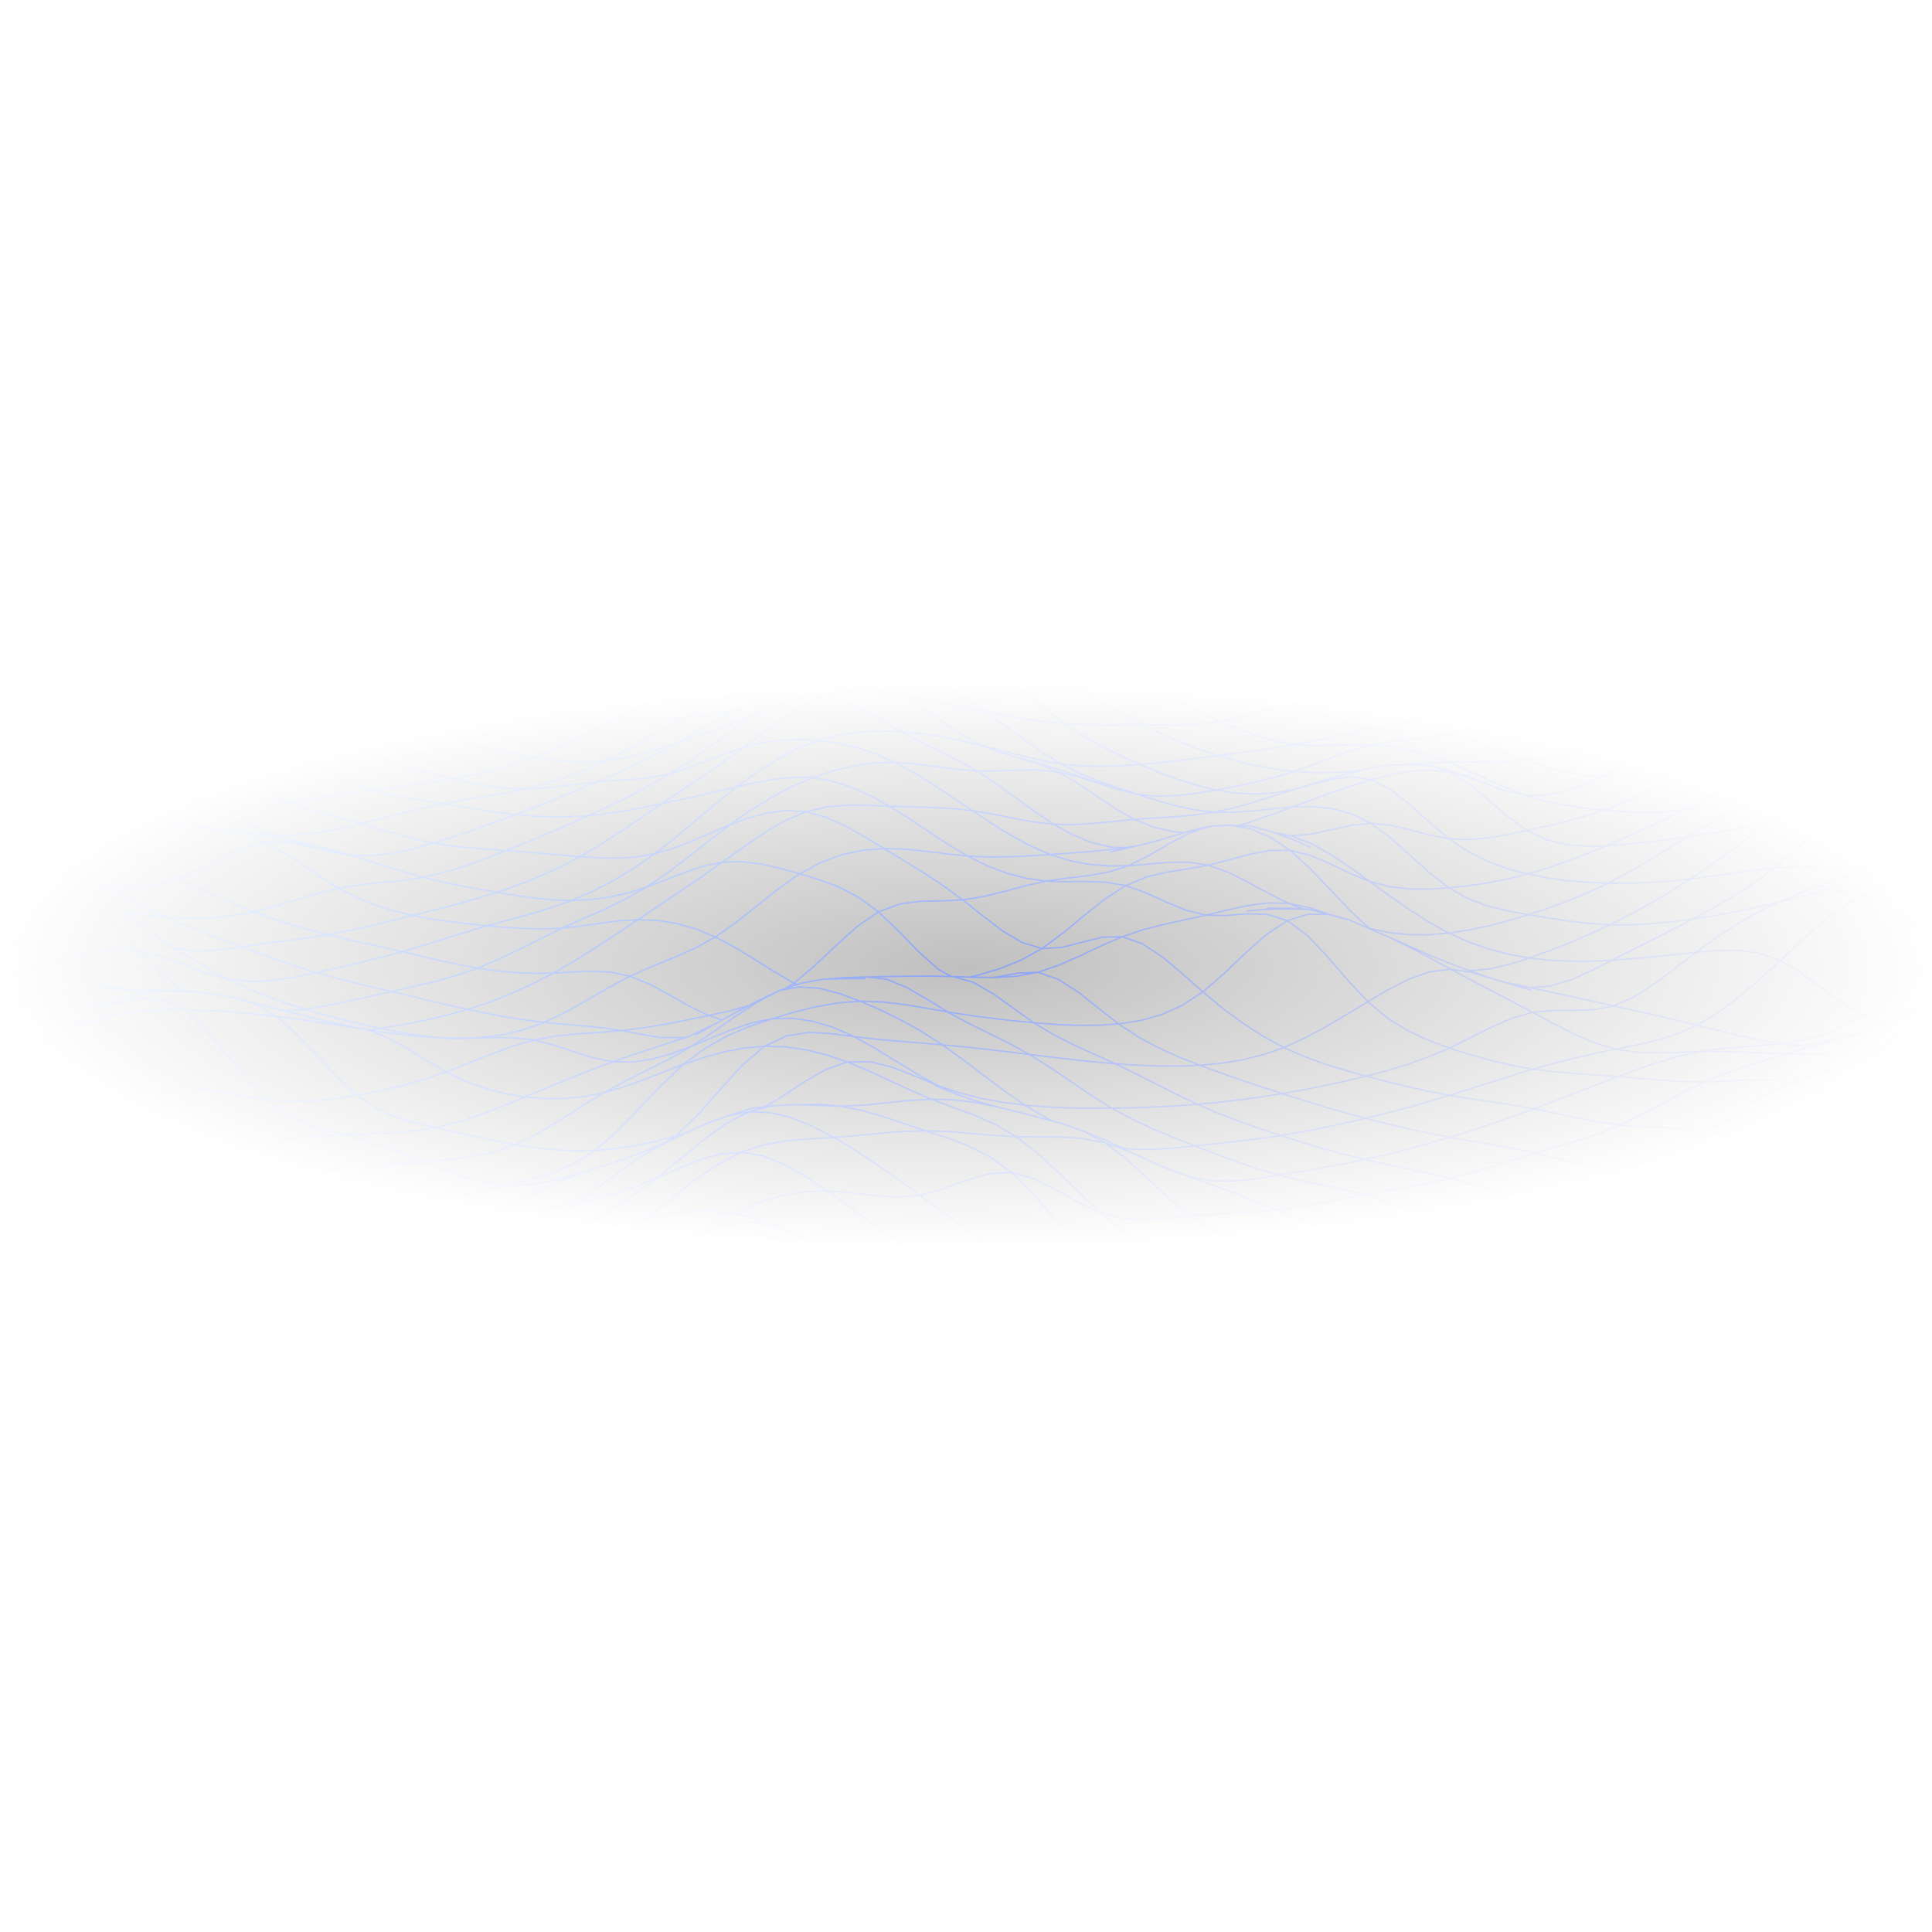
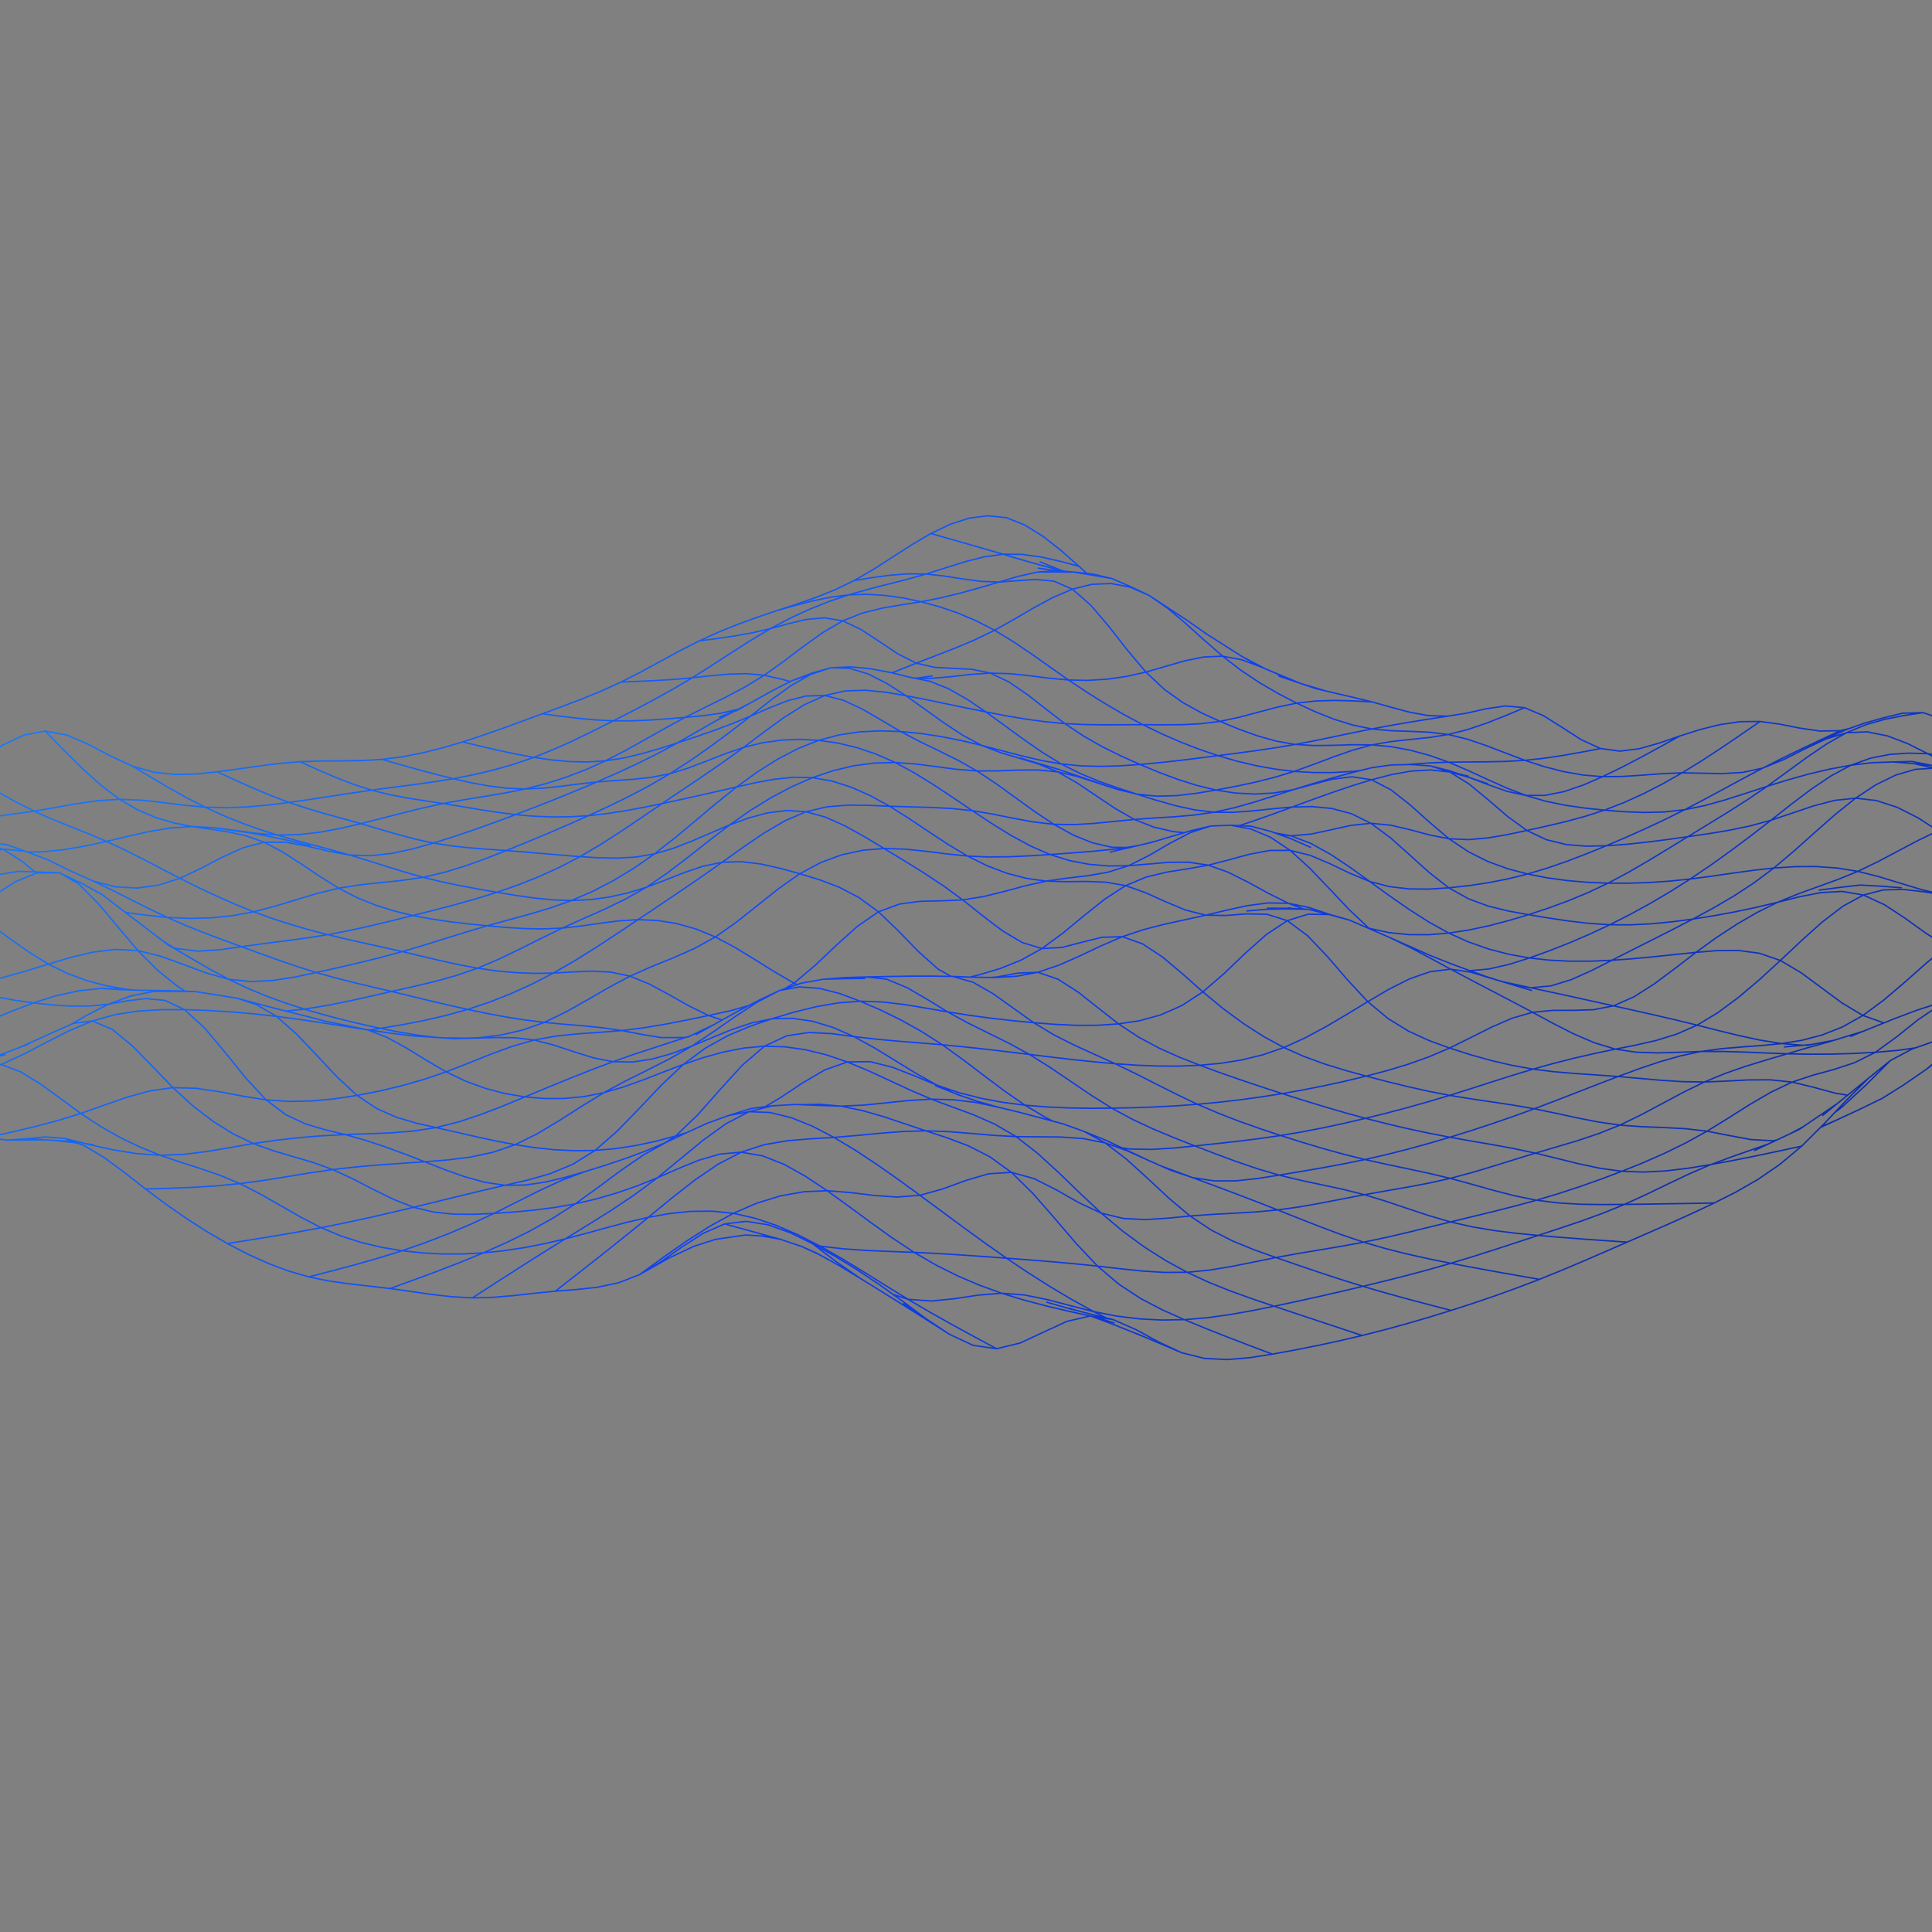
<svg xmlns="http://www.w3.org/2000/svg" width="1380" height="1380" viewBox="0 0 1380 1380" fill="none">
  <rect x="0" y="0" width="1380" height="1380" fill="#808080" stroke="none" />
  <g clip-path="url(#clip0_376_4753)">
-     <path d="M1856.6 729.188L1840.7 726.436L1824.85 723.679L1809.05 720.912L1793.3 718.119L1806.97 713.77L1820.65 709.172L1834.31 704.414L1847.95 699.582M-213.403 588.72L-229.213 591.277L-244.601 598.87L-259.742 609.4L-274.817 620.761M-274.817 620.761L-289.999 631.218L-305.309 640.514L-320.749 648.749L-336.309 656.031L-351.987 662.461L-367.776 668.119L-383.671 673.088M-274.817 620.761L-263.074 615.721L-251.275 610.686L-239.425 605.675M-383.671 673.088L-399.672 677.444M-383.671 673.088L-367.781 668.111L-351.981 662.455L-336.302 656.028L-320.742 648.738L-305.303 640.507L-289.984 631.214L-274.815 620.749L-259.736 609.39L-244.597 598.863L-229.218 591.264L-213.388 588.721L-201.103 588.829L-191.521 589.215L-191.641 589.245L-191.521 589.23L-191.311 589.215L-190.74 589.184L-190.68 589.168L-182.39 588.629H-182.33L-178.665 588.398L-165.929 590.047L-153.013 593.607L-145.474 596.32L-143.671 596.905L-140.457 598.138L-140.187 598.246L-140.067 598.292L-129.434 602.361L-127.271 603.178M-383.671 673.088L-399.651 677.436L-415.751 681.273L-431.941 684.757L-448.162 688.039L-464.442 691.292H-464.472L-480.452 694.667L-494.719 698.133M-399.672 677.444L-415.766 681.286L-431.937 684.761L-448.177 688.044L-464.458 691.304L-480.471 694.671L-494.719 698.133M-399.672 677.444L-387.761 675.806L-375.811 674.136L-363.821 672.408L-351.79 670.597M-494.719 698.133L-505.397 701.635L-511 705.127L-509.408 708.557L-502.698 711.941L-492.355 715.294L-480.173 718.633L-467.661 721.952L-455.13 725.144L-442.592 728.076L-430.065 730.613M-494.719 698.133L-505.383 701.633L-511 705.117L-509.408 708.554L-502.68 711.929L-492.347 715.289L-480.182 718.633H-480.151L-467.656 721.947L-455.13 725.137L-442.575 728.066L-430.049 730.609L-417.553 732.582L-405.118 733.66L-392.772 733.445L-380.577 731.595H-380.547L-368.502 727.942L-356.487 723.319L-344.382 718.787L-332.127 715.443L-319.631 713.902L-307.045 712.854L-294.52 710.526L-282.264 705.117L-261.238 693.496L-246.79 687.438L-229.008 682.46L-227.476 682.029L-221.679 681.566L-220.958 681.52L-207.681 682.506L-206.45 683.323L-192.152 696.331L-177.734 710.619L-177.704 710.634L-163.376 724.105L-149.138 736.111L-135.051 746.237L-121.083 754.128L-121.053 754.144L-107.296 759.708L-93.569 764.193L-79.782 769.063L-65.784 775.829L-51.577 785.399M-430.065 730.613L-417.564 732.587L-405.121 733.66L-392.778 733.457L-380.567 731.6L-368.5 727.946L-356.48 723.318L-344.398 718.79L-332.136 715.445M-430.065 730.613L-413.889 724.246L-397.78 717.58L-381.771 710.311L-365.887 702.129M-332.136 715.445L-319.642 713.902L-307.049 712.862L-294.533 710.536L-282.267 705.119L-270.332 695.637L-258.481 684.525M-332.136 715.445L-316.09 706.195L-300.118 696.488L-284.252 685.861L-268.545 673.839M-258.481 684.525L-246.395 675.12M-258.481 684.525L-221.674 681.577M-246.395 675.12L-233.773 670.8M-246.395 675.12L-213.627 680.99L-213.329 681.047L-208.516 681.947M-233.773 670.8L-223.499 673.267M-233.773 670.8L-215.887 677.584L-213.977 678.307M-223.499 673.267L-220.411 674.009M-223.499 673.267L-217.613 670.619M-220.411 674.009L-214.134 678.201L-213.999 678.292L-213.977 678.307M-220.411 674.009L-208.173 679.92M-213.977 678.307L-211.193 680.165L-211.02 680.28L-209.204 681.493L-208.832 681.742L-208.524 681.948L-207.689 682.508L-206.465 683.323L-192.173 696.333L-177.756 710.621L-163.398 724.118L-149.154 736.113L-135.049 746.24L-121.103 754.13L-107.315 759.72L-93.582 764.199L-79.778 769.07L-65.799 775.839M-65.799 775.839L-51.577 785.399M-65.799 775.839L-48.952 773.279L-32.189 770.197L-15.551 766.065L0.936 760.354M-51.577 785.399L-37.248 796.16L-22.968 805.914L-8.893 812.453M-51.577 785.399L-37.248 796.158L-22.951 805.914L-8.893 812.449L4.894 814.345L32.408 814.175L39.137 814.561L54.937 816.364L60.283 818.321L74.701 827.029L89.299 837.803L103.957 849.269M-8.893 812.453L4.896 814.357M-8.893 812.453L7.859 808.752L24.548 804.822L41.164 800.426L57.695 795.329M4.896 814.357L18.533 813.387L32.2 812.11L46.073 813.112L54.088 816.059L54.927 816.368M4.896 814.357L32.404 814.177M54.927 816.368L60.262 818.33L74.704 827.033L89.302 837.813L103.957 849.269M54.927 816.368L39.12 814.559M103.957 849.269L118.606 860.215L133.233 870.388L147.837 879.745L162.419 888.243L176.983 895.831L191.529 902.406L206.053 907.852M103.957 849.269L120.935 848.771L137.842 848.089L154.671 847.037L171.415 845.427M103.957 849.269L118.616 860.213L133.244 870.385L147.843 879.74L162.441 888.232L176.979 895.831L191.547 902.397L206.053 907.852M206.053 907.852L220.554 912.058M206.053 907.852L220.563 912.045L235.041 915.003M220.554 912.058L235.041 915.003M220.554 912.058L237.306 907.743L254.002 903.29L270.644 898.549L287.226 893.374M235.041 915.003L249.531 917.059L264.055 918.693L278.626 920.378L293.267 922.434L307.956 924.547L322.682 926.249L337.426 927.062L352.182 926.673L366.97 925.413L381.803 923.774M235.041 915.003L249.55 917.054L264.058 918.688L278.626 920.368H278.656L293.284 922.433L307.973 924.544L322.691 926.24L337.439 927.057L352.188 926.671L366.966 925.407L381.803 923.774M381.803 923.774L396.705 922.257M381.803 923.774L396.703 922.248L411.692 921.092L426.711 919.474L441.76 916.299L456.808 910.457L478.045 898.482L478.135 898.436L495.497 890.282L511.026 885.258L532.563 882.114L543.737 882.823L557.134 885.135L557.404 885.196L572.483 890.298L572.843 890.452L583.176 895.029L585.068 896.077L598.916 903.707L614.686 913.232L630.515 923.018L646.375 932.929L662.265 942.962L678.215 953.088L695.066 960.949L711.857 963.384L728.648 959.315L745.379 951.532L762.079 943.841L778.72 939.988L779.291 940.08L796.322 946.445M396.705 922.257L411.677 921.098L426.701 919.48L441.746 916.301L456.799 910.46L471.856 901.393L486.968 890.799L502.19 880.972L517.556 874.242L533.083 872.384L548.739 874.867L564.494 880.555L580.316 888.305L582.529 889.543M396.705 922.257L413.342 909.263L429.961 896.2L446.555 882.979L463.13 869.518M582.529 889.543L596.196 897.17L612.201 906.983L628.387 917.767L644.789 929.488L661.409 941.883L661.442 941.908L678.219 953.092L695.045 960.95L711.855 963.391L728.625 959.318L745.37 951.543L762.077 943.845L778.719 939.991M582.529 889.543L585.865 890.124M778.719 939.991L779.292 940.082L781.642 940.455L781.686 940.463L795.239 942.612M778.719 939.991L762.826 936.465L746.986 932.728L731.198 928.558L715.457 923.736L732.017 925.027L748.501 928.375L764.907 932.688L781.236 936.875M795.239 942.612L811.637 949.839L827.926 958.703L844.148 966.268M795.239 942.612L779.358 938.742L763.529 934.666L747.748 930.167M844.148 966.268L860.341 970.292L876.527 971.132L892.69 969.786L908.828 967.238M844.148 966.268L812.105 952.663M908.828 967.238L924.925 964.302L940.978 961.121L956.991 957.671L972.967 953.926M908.828 967.238L893.052 961.285L877.326 955.255L861.641 949.062L846.003 942.609M972.967 953.926L988.906 949.869L1004.81 945.517L1020.68 940.891L1036.52 936.012M972.967 953.926L925.751 938.245L910.103 933.029M1036.52 936.012L1052.32 930.898L1068.1 925.517M1036.52 936.012L1020.7 931.902L1004.93 927.721L989.212 923.385L973.546 918.814M1068.1 925.517L1083.85 919.836L1099.58 913.816L1115.28 907.45L1130.96 900.823L1146.62 894.046L1162.24 887.232M1068.1 925.517L1052.33 930.894L1036.53 936.011L1020.7 940.882L1004.81 945.505L988.923 949.867L972.973 953.921L956.993 957.666L940.983 961.118L924.943 964.293L908.843 967.237L892.683 969.78L876.522 971.121L860.362 970.289L844.142 966.266L818.28 955.277L796.322 946.445M1068.1 925.517L1083.87 919.828L1099.58 913.817L1115.29 907.452L1130.97 900.824L1146.62 894.043L1162.24 887.232M1162.24 887.232L1177.83 880.453L1193.38 873.623L1208.91 866.616L1224.43 859.306L1239.95 851.478L1255.5 842.547L1271.13 831.842L1286.88 818.685L1302.78 802.856L1310.43 794.774M1162.24 887.232L1177.83 880.449L1193.39 873.621L1208.92 866.609L1224.45 859.303L1239.95 851.474L1255.51 842.534L1271.13 831.838L1286.89 818.676L1302.78 802.847M1310.43 794.774L1318.75 785.982L1334.64 770.159L1350.33 757.498M1310.43 794.774L1315.82 790.69L1332.97 774.89L1350.33 757.498M1350.33 757.498L1365.69 749.355L1380.84 744.046L1395.92 739.13L1411.11 732.168M1411.11 732.168L1426.52 721.769L1426.94 721.467L1433.17 716.996M1411.11 732.168L1406.66 736.37L1406.58 736.441L1403.55 739.303L1403.54 739.315L1393.67 748.631M1433.17 716.996L1441.96 710.683L1457.15 702.705L1471.78 701.622M1433.17 716.996L1429.68 716.192L1421.81 715.222M1471.78 701.622L1485.65 709.647L1496.94 720.778L1497.28 721.107L1499.02 722.831L1501.11 724.859M1471.78 701.622L1454.63 712.445L1437.62 722.661L1420.79 731.725M1501.11 724.859L1512.34 735.737L1526.03 743.026M1501.11 724.859L1505.54 723.436L1520.28 716.137M1526.03 743.026L1540.44 741.001L1555.38 732.326L1570.51 721.233L1579.27 715.794L1579.34 715.747L1585.47 711.941M1526.03 743.026L1509.9 741.474L1493.87 739.416L1463.78 734.684L1437.99 732.684M1585.47 711.941L1569.45 712.158L1569.15 712.162L1552.86 712.717L1536.58 713.932L1520.28 716.137M1585.47 711.941L1599.93 707.825L1613.17 708.772L1613.89 708.823L1627.41 714.017L1640.56 722.478M1640.56 722.478L1637.06 719.775M1640.56 722.478L1639.48 721.81L1638.27 721.065L1626.05 713.515M1640.56 722.478L1653.43 733.158L1665.12 743.576M1665.12 743.576L1666.16 744.497L1678.91 754.83M1665.12 743.576L1670.1 743.612L1683.8 742.12M1678.91 754.83L1679.88 755.407L1681.24 756.211L1691.85 762.514L1705.11 766.367L1718.65 766.942L1732.38 765.229L1746.22 762.197M1678.91 754.83L1663.63 745.178M1746.22 762.197L1760.06 758.667L1773.91 754.864L1787.74 750.863L1801.55 746.735M1746.22 762.197L1730.55 757.244L1714.92 752.271L1699.33 747.24L1683.8 742.12M1801.55 746.735L1815.33 742.535L1829.1 738.243L1842.85 733.807L1856.59 729.189L1870.01 724.384L1881.57 719.573L1889.41 714.977L1892 710.789M1801.55 746.735L1785.73 743.266L1769.96 739.757L1754.25 736.158L1738.59 732.413M1892 710.789L1887.19 707.257L1877.16 704.263L1863.46 701.735L1847.94 699.582L1832.13 697.686L1816.37 695.839M1892 710.789L1889.42 714.965L1881.58 719.573L1870.01 724.382L1856.62 729.175L1856.59 729.191L1842.86 733.799L1829.1 738.238L1815.34 742.523L1801.56 746.73L1787.74 750.861L1773.92 754.853L1760.08 758.66L1746.23 762.189L1732.38 765.225L1718.65 766.936L1705.11 766.366L1691.86 762.513M1892 710.789L1887.19 707.259L1877.16 704.253L1863.46 701.726L1847.97 699.583H1847.94L1832.14 697.688L1816.37 695.839M1816.37 695.839L1800.67 693.815L1785.07 691.385M1816.37 695.839L1800.69 693.804L1785.07 691.385M1785.07 691.385L1769.56 688.396L1754.15 684.999L1738.8 681.412L1723.49 677.86L1708.2 674.494L1692.95 671.188L1677.75 667.757L1662.63 664.006M1785.07 691.385L1771.55 695.122L1758.01 698.784L1744.45 702.28L1730.89 705.523M1785.07 691.385L1769.57 688.394L1754.16 684.988L1723.49 677.852L1708.2 674.492L1692.97 671.178L1677.77 667.757L1662.63 663.996L1647.62 659.65L1632.75 653.993L1618.09 646.287L1603.73 635.699L1589.67 622.012L1575.71 607.062L1561.68 593.314L1547.35 583.157L1532.57 578.241L1519.39 577.023L1506.14 575.759L1489.89 574.002L1489.65 573.972L1470.63 571.274L1469.55 571.059L1458.44 566.034L1444.2 557.157L1430.14 546.414L1416.15 534.5L1402.18 523.049L1388.03 513.924L1373.64 509.023L1358.95 509.455H1358.92L1345.32 512.738L1331.65 516.575L1321.05 520.351L1320.99 520.367L1314.44 521.924L1299.96 522.17L1285.66 520.089L1271.43 517.284L1257.19 515.327L1242.89 515.481L1228.53 517.577L1214.14 521.168L1199.76 525.746L1185.43 530.693L1171.19 534.747L1157.1 536.535L1143.26 534.654H1143.23L1129.59 528.428L1116.07 519.766L1102.58 511.243L1088.98 505.478L1075.25 504.261L1061.46 506.264L1047.65 509.393L1033.92 511.551H1033.86L1020.37 511.166L1006.89 508.715L993.488 505.139L980.092 501.363L980.085 501.363M1662.63 664.006L1647.6 659.652L1632.73 654.005L1618.09 646.285L1603.72 635.705L1589.66 622.012L1575.71 607.075L1561.66 593.32L1547.33 583.166L1532.58 578.251M1662.63 664.006L1649.35 665.122L1636.06 666.022L1622.76 666.488L1609.49 666.298L1594.74 658.463L1580.14 649.262L1565.69 638.625L1551.39 626.476L1538.35 622.151L1525.25 617.89L1511.99 614.982L1498.47 614.731L1483.95 604.46L1469.37 595.208L1454.77 586.546L1440.18 578.036L1426.39 580.096L1412.49 583.301L1398.46 587.714L1384.32 593.402M664.886 381.093L677.714 384.725L690.572 388.385L703.46 392.091L716.38 395.862M776.272 409.606L770.643 404.459L757.788 393.126L744.897 383.018L731.925 374.994L718.825 369.758L705.533 368.415L692.087 370.153L678.526 374.569L664.896 381.093L651.24 389.123L637.574 397.912L623.889 406.687L610.181 414.671L596.441 421.29L582.667 426.78L568.864 431.579L555.028 436.124M555.028 436.124L541.163 440.812L527.279 445.865L513.381 451.459L499.468 457.771L485.547 464.88L457.662 480.016L443.679 487.161M555.028 436.124L567.715 432.517L580.456 429.225L593.251 426.58L606.102 424.92M443.679 487.161L429.655 493.544L415.587 499.292L401.487 504.648L387.353 509.852L373.193 515.081L359.004 520.264L344.778 525.265L330.516 529.946L316.209 534.168L301.844 537.768M443.679 487.161L456.31 486.663L468.984 486.063L481.691 485.257L494.435 484.14M301.844 537.768L287.416 540.577L272.914 542.432L258.328 543.269L243.676 543.488L228.976 543.588L214.25 544.084L199.521 545.345L184.777 547.188L170.007 549.282L155.196 551.303L140.32 552.846L125.337 553.219L110.199 551.659L94.852 547.386L79.273 540.155L63.558 531.885L47.865 525.058L32.36 522.183L17.174 524.995L2.239 532.08L-12.579 541.213L-27.429 550.167M301.844 537.768L316.203 534.161L330.501 529.938H330.531L344.799 525.253L359.006 520.259L373.214 515.08L387.362 509.84L401.479 504.646L415.597 499.283L429.654 493.534L443.682 487.153L457.679 480.017L485.554 464.882L499.462 457.761L513.399 451.458L527.276 445.863L541.184 440.808L555.031 436.122L568.878 431.575L582.666 426.782L596.453 421.28L610.18 414.668L623.907 406.684L637.574 397.915L651.241 389.114L664.908 381.084L678.545 374.565L692.092 370.141L705.549 368.415L718.825 369.756L731.922 374.996L744.898 383.011L757.784 393.121L770.64 404.449L776.287 409.597M301.844 537.768L287.427 540.573L272.919 542.422L258.351 543.27L243.692 543.486L228.974 543.578L214.256 544.071L199.537 545.335L184.789 547.185L170.01 549.281L155.202 551.3L140.333 552.841L125.345 553.211L110.206 551.654L94.856 547.385L79.267 540.157L63.557 531.88L47.878 525.052L32.378 522.17H32.348L17.179 524.991L2.251 532.08L-12.558 541.205L-27.426 550.159L-42.415 557.311L-57.524 563.368L-72.662 569.658M-27.429 550.167L-42.434 557.311L-57.543 563.369L-72.662 569.658M-27.429 550.167L-14.474 558.019L-1.506 565.658L11.451 572.855L24.388 579.386L9.034 581.514L-6.358 583.676L-21.738 586.64L-37.041 591.168L-24.253 595.205L-11.417 599.512L-3.317 602.344M-72.662 569.658L-87.693 577.491L-102.573 587.541L-117.45 597.895L-126.837 602.94M-72.662 569.658L-87.681 577.486L-102.58 587.535L-117.449 597.892L-126.82 602.932M716.384 395.861L730.021 396.001L743.611 397.87L757.149 400.883L770.636 404.458M716.384 395.861L702.705 397.816L688.994 401.332L675.253 405.656L661.483 410.03M716.384 395.861L729.332 399.685L742.312 403.406L755.32 406.841L757.493 407.334L757.666 407.371L758.74 407.617L761.067 408.145M758.729 407.617L755.913 406.557L742.948 401.359M761.067 408.145L767.811 408.696M761.067 408.145L759.888 408.048L759.369 408.006L759.068 407.981L758.939 407.97L758.564 407.94L758.553 407.938L754.716 407.625M847.431 442.776L861.965 452.919L887.065 468.869M847.431 442.776L820.832 425.344M847.431 442.776L820.833 425.333M820.832 425.344L807.695 419.103L794.094 413.213M820.832 425.344L807.24 419.363L793.563 416.805L779.811 417.39L779.502 417.467L779.296 417.518L766.005 420.833M820.832 425.344L833.949 434.398L847.061 445.436L860.169 457.271L873.295 468.721M904.041 477.824L887.065 468.869M904.041 477.824L925.634 487.038M904.041 477.824L900.235 476.198M904.041 477.824L929.204 488.248L947.412 493.642M887.065 468.869L860.541 452.017M887.065 468.869L900.235 476.198M766.005 420.833L752.148 426.733L738.261 434.234L724.351 442.375L710.422 450.188M766.005 420.833L779.147 432.291L792.27 447.712L805.378 464.496L818.5 480.06L832.266 476.066L845.999 472.098L859.684 469.28L873.295 468.721M873.295 468.721L886.815 471.204L900.235 476.198M873.295 468.721L886.459 478.841L899.666 487.637L912.914 495.353L926.202 502.228L939.761 500.705L953.259 500.306L966.701 500.651L980.089 501.366M966.731 498.149L940.066 491.929M940.066 491.929L914.023 483.105L913.435 482.905M940.066 491.929L947.412 493.642M1033.91 511.551L1020.36 511.178L1006.88 508.721L993.466 505.137L980.094 501.365M980.094 501.365L966.74 498.149M980.094 501.365L980.085 501.363M966.74 498.149L980.085 501.363M966.74 498.149L947.412 493.642M871.464 515.263L885.19 512.318L898.894 508.673L912.572 505.066L926.198 502.227L939.527 508.419L952.903 513.741L966.335 517.916L979.843 520.672L993.424 518.152L1006.97 515.835L1020.47 513.658M871.464 515.263L857.728 516.964L843.969 517.645L830.181 517.728L816.354 517.634M871.464 515.263L884.816 520.8L898.21 525.62L911.653 529.384L925.168 531.75L938.883 529.124L952.568 526.298L966.228 523.428L979.846 520.674L993.433 521.928L1007.08 522.398L1020.77 522.998L1034.46 524.649M1034.45 524.648L1048.08 521.183L1061.71 516.577L1075.35 511.217L1088.97 505.488M1321.05 520.35L1314.43 521.929M1314.43 521.929L1299.94 522.18L1285.64 520.099L1271.42 517.284L1257.19 515.332M1314.43 521.929L1300.66 528.357L1286.85 534.889L1273.01 541.619L1259.14 548.64M1257.19 515.332L1242.88 515.481L1228.52 517.588L1214.14 521.175L1199.76 525.753M1257.19 515.332L1243.27 524.933L1229.35 534.368L1215.43 543.458L1201.51 552.026L1187.24 552.611L1172.99 553.697L1158.8 554.631L1144.69 554.765L1130.92 560.753L1117.19 565.434L1103.5 568.13L1089.88 568.158M1199.76 525.753L1185.42 530.693L1171.18 534.749L1157.11 536.534L1143.24 534.666L1129.59 528.434L1116.08 519.765L1102.57 511.253L1088.98 505.487L1075.25 504.269L1061.45 506.272L1047.65 509.395M1199.76 525.753L1186.01 533.391L1172.24 540.879L1158.46 548.057L1144.69 554.764M1047.65 509.395L1020.47 513.659M979.834 532.071L993.563 529.697L1007.23 528.205L1020.85 526.79L1034.47 524.649L1048.14 528.009L1061.8 532.659L1075.47 537.917L1089.18 543.094M1089.17 543.094L1102.71 541.642L1116.23 539.627L1129.75 537.238L1143.23 534.667M1089.17 543.094L1075.61 543.867L1062.04 544.161L1048.43 544.257L1034.78 544.431M1089.17 543.094L1102.93 547.585L1116.76 551.14L1130.67 553.589L1144.68 554.764M1146.01 578.681L1159.87 573.306L1173.73 567.026L1187.61 559.909L1201.51 552.025L1215.79 552.297L1230.11 552.587L1244.54 551.751L1259.14 548.64M1259.14 548.64L1245.22 555.997L1231.27 563.537L1217.3 571.063L1203.32 578.376M1259.14 548.64L1273.96 542.603M1317.86 521.484L1302.84 528.246L1288.94 535.07M1358.94 509.457L1345.32 512.747L1331.64 516.577L1317.86 521.484L1307.35 526.414L1307.23 526.467L1303.96 528.002M1303.96 528.002L1292.25 533.511L1292.12 533.575L1288.94 535.07L1273.97 542.603M1303.96 528.002L1318.89 523.388L1332.76 517.648L1346.49 513.752L1360.1 511.082L1373.64 509.028M1203.32 578.376L1189.34 585.313L1175.35 591.884L1161.34 598.136L1147.33 604.115L1161.78 603.066L1176.31 601.534L1190.9 599.676L1205.55 597.646M1203.32 578.376L1217.92 575.357L1232.62 571.248L1247.43 566.515L1262.3 561.624M1469.55 571.071L1458.43 566.042L1444.19 557.169L1430.12 546.423L1416.15 534.505L1402.16 523.053L1388.03 513.937L1373.64 509.028L1358.93 509.458M1262.29 561.624L1276.51 551.293L1290.71 540.92L1304.85 531.342L1318.88 523.388L1333.63 522.744L1348.2 525.646L1362.64 531.166L1377 538.377M1377.01 538.377L1390.41 539.673L1403.72 541.584L1416.96 543.905L1430.13 546.422M1322.13 546.562L1336.09 541.559L1349.87 538.853L1363.5 537.957L1377.01 538.378L1391.34 546.351L1405.71 554.203L1406.31 554.49M1322.13 546.562L1307.14 549.317L1292.17 552.847L1277.22 557.002L1262.3 561.624M1322.13 546.562L1307.99 554.144L1293.7 563.749L1279.33 574.599L1264.91 585.927M1322.13 546.562L1337.11 544.771L1352.07 544.275M1406.31 554.49L1423.26 559.939L1451.33 567.576L1470.62 571.275M1406.31 554.49L1395.25 550.931L1387.21 548.694L1380.52 546.833L1366.97 545.441M1532.57 578.251L1519.37 577.027L1506.12 575.762L1489.63 573.97M1492.85 574.427L1470.62 571.275M1470.62 571.275L1479.53 572.981M1479.52 572.982L1494.29 578.206M1494.3 578.206L1507.64 579.289L1520.92 580.51L1534.15 581.817L1547.33 583.166M1603.72 635.705L1590.64 634.158L1577.54 632.306L1564.44 629.845L1551.38 626.476L1537.2 613.003L1523.04 599.457L1508.77 587.351L1494.28 578.206L1480.88 577.335L1467.41 576.867L1453.84 577.025L1440.17 578.037L1425.62 569.431L1411.06 561.214L1396.45 554.06L1381.76 548.638M1723.49 677.859L1710.07 680.64L1696.61 683.338L1683.14 685.87L1669.67 688.143L1654.49 683.477L1639.38 678.5L1624.37 672.882L1609.48 666.298L1596.22 665.345L1582.97 663.979L1569.65 662.674L1556.25 661.902L1541.74 650.607L1527.31 638.473M1730.9 705.523L1715.49 701.556L1700.16 697.26L1684.89 692.751L1669.67 688.144L1656.19 690.091L1642.69 691.736L1629.18 693.115L1615.66 694.272L1600.63 687.696L1585.7 680.278L1570.91 671.766L1556.26 661.902L1542.74 661.934L1529.16 662.214L1515.58 661.972L1502.05 660.434M1730.9 705.523L1717.33 708.449L1703.76 711.066L1690.19 713.405L1676.6 715.501M1730.9 705.523L1746.39 709.083L1761.95 712.302L1777.59 715.279L1793.29 718.12L1779.62 722.156L1765.95 725.872L1752.27 729.287L1738.59 732.413M1676.6 715.501L1662.99 717.355L1649.38 718.856L1637.06 719.775M1676.6 715.501L1692 720.032L1707.47 724.36L1723 728.486L1738.59 732.413M1738.59 732.413L1724.91 735.263L1711.21 737.833L1697.51 740.121L1683.8 742.12M-480.176 718.633L-464.024 712.513L-447.901 706.432L-431.8 700.425L-415.725 694.518M-415.728 694.518L-428.057 692.943L-440.275 692.028L-452.401 691.556L-464.465 691.303M-365.881 702.128L-378.276 701.33L-390.762 699.33L-403.267 696.827L-415.713 694.518L-399.66 688.712L-383.644 682.889L-367.679 676.898L-351.78 670.597M-351.79 670.597L-339.733 668.647L-327.658 666.387L-315.583 663.617L-303.534 660.137M-351.79 670.597L-335.972 663.832L-320.246 656.443L-304.627 648.264L-289.125 639.135M-289.116 639.135L-300.926 643.998L-312.736 648.317L-324.535 652.269L-336.301 656.031M-227.508 600.717L-243.003 608.99L-258.387 618.723L-273.73 629.058L-289.121 639.135L-277.319 633.601L-265.52 627.492L-253.698 620.959L-241.848 614.156L-257.276 625.337L-272.685 636.844L-288.103 648.501L-303.531 660.136L-291.511 655.814L-279.506 650.799L-267.49 645.324L-255.437 639.613L-270.849 652.901L-286.277 666.113L-301.761 678.912L-317.329 690.969L-305.243 686.388L-293.102 681.802L-280.876 677.516L-268.54 673.839M-221.902 598.477L-227.517 600.717L-239.43 605.675M-221.902 598.477L-219.242 597.202L-214.561 595.372L-207.171 592.486M-221.902 598.477L-222.665 598.845L-224.401 599.677L-224.897 599.917L-231.17 602.926L-243.009 608.99M-204.792 589.39L-217.043 590.148M-217.043 590.148L-229.222 591.276M-217.043 590.148L-201.113 588.839M-191.539 589.214L-201.107 588.839L-213.406 588.72M-191.539 589.214L-191.166 589.137L-178.683 588.398L-165.95 590.06M-191.539 589.214L-191.699 589.248M-76.759 607.81L-67.445 604.48L-52.252 597.59L-37.049 591.166L-49.786 587.445L-62.468 583.981L-75.105 580.69L-87.706 577.491M76.117 601.019L63.138 595.534L50.206 590.37L37.297 585.124L24.383 579.385L39.668 576.764L54.901 574.059L70.134 571.9L85.393 570.927L72.252 560.972L59.008 549.101L45.697 535.959L32.35 522.183M76.117 601.019L89.162 607.127L102.258 613.718L115.399 620.541L128.559 627.348L113.368 632.216L97.98 634.333L82.372 633.45L66.506 629.305L79.68 635.633L106.15 648.936L119.405 655.263M76.117 601.019L91.338 597.364L106.542 593.953L121.753 591.414L137.008 590.369M137.013 590.369L124.195 587.795L111.337 583.99L98.417 578.515L85.397 570.927L100.708 571.534L116.029 573.187L131.31 575.121L146.517 576.575M137.013 590.369L149.83 592.218L162.684 594.132L175.626 596.976L188.69 601.611M137.013 590.369L152.323 591.174M146.517 576.575L159.418 582.492L172.309 587.728L185.2 592.361L198.095 596.476M146.517 576.575L161.617 576.963L176.619 576.365L191.543 575.021L206.401 573.18M146.513 576.575L133.6 569.938L120.676 562.731L107.755 555.149L94.842 547.385M198.095 596.476L182.914 595.204L167.64 593.114M198.095 596.476L211.002 600.178L223.93 603.651L236.891 607.107L249.892 610.756M198.095 596.476L213.153 596.185L228.099 594.484L242.961 591.742L257.758 588.327L244.881 584.731L232.034 581.175L219.213 577.405L206.401 573.18M206.401 573.18L193.585 568.318L180.774 562.931L167.972 557.2L155.187 551.302M206.401 573.18L221.206 571.057L235.969 568.804L250.691 566.546L265.38 564.407M265.376 564.406L252.591 560.26L239.799 555.309L227.015 549.827L214.241 544.084M265.376 564.406L278.15 567.576L290.927 570.001L303.722 572.012L316.551 573.948M265.376 564.406L280.036 562.462L294.655 560.575L309.234 558.558M309.234 558.558L323.765 556.225M309.234 558.558L294.666 560.563L280.038 562.458L265.379 564.4L250.691 566.543L235.973 568.793L221.224 571.059L206.416 573.17L219.212 577.393L232.038 581.169L244.894 584.73L257.75 588.321L242.971 591.742L228.103 594.486L213.174 596.181L198.095 596.474L182.926 595.195L167.64 593.114M309.234 558.558L323.772 556.216L338.25 553.396L352.668 549.974L367.026 545.875L381.324 540.973H381.354L394.12 542.823L406.886 543.979L419.682 544.256L432.478 543.455L446.746 536.088L460.953 528.166L475.161 520.12L489.339 512.414L502.225 511.212L515.171 509.409L527.366 506.557H527.397L535.567 502.334L552.838 492.732L564.493 486.845L565.965 486.105L579.151 481.697L579.061 481.743L564.793 489.881L550.435 500.238L536.107 511.52L549.264 505.74L562.48 500.546L575.787 497.14L589.154 496.786L603.692 493.518L618.17 493.01L632.648 494.428L647.066 496.894L661.424 499.729M323.755 556.224L311.004 553.028L298.274 549.613L285.571 546.055L272.897 542.431M381.329 540.98L367.022 545.874L352.657 549.985L338.236 553.402L323.761 556.224L336.534 559.096L349.322 561.437L362.121 563.005L374.924 563.565L360.395 566.473L345.813 568.927L331.194 571.295L316.545 573.948M381.333 540.981L368.592 538.64L355.871 535.94L343.174 533L330.508 529.946M438.122 514.871L423.977 521.993L409.803 528.855L395.596 535.255L381.337 540.98L394.099 542.822L406.876 543.982L419.672 544.258L432.475 543.454L418.17 549.882L403.812 555.345L389.399 559.89L374.93 563.565L387.741 562.995L400.569 561.647L413.434 560L426.351 558.534L411.871 564.645L397.363 570.557L382.817 576.295L368.242 581.881L381.229 583.002L394.237 583.524L407.268 583.411L420.324 582.628M438.118 514.871L425.385 514.221L412.678 513.051L399.996 511.536L387.344 509.851M489.33 512.423L476.472 513.487L463.654 514.364L450.87 514.881L438.115 514.872L452.234 507.64L466.327 500.207L480.391 492.425L494.426 484.14M494.435 484.14L507.22 482.733L520.048 481.541L532.932 481.196L545.882 482.335M494.435 484.14L508.44 475.302L522.427 466.223L536.399 457.32L550.36 449.004M550.352 449.004L537.571 451.945L524.827 454.245L512.124 456.117L499.457 457.771M602.005 443.463L588.989 441.316L576.05 442.448L563.174 445.471L550.356 449.004L564.31 441.613L578.256 435.17L592.188 429.623L606.098 424.92M602.005 443.463L615.085 449.67L628.204 458.286L641.342 467.044L654.49 473.685M602.005 443.463L616.03 437.903L630.043 434.402L644.026 432.021L657.982 429.823L644.947 427.087L631.954 425.267L619.004 424.499L606.102 424.92M606.102 424.92L619.993 420.952L633.855 417.398L647.683 413.883L661.486 410.03M713.457 415.794L700.408 415.226L687.403 413.481L674.427 411.451L661.492 410.03L648.594 409.893L635.747 410.872L622.94 412.589L610.185 414.671M-303.538 660.136L-319.006 671.567L-334.534 682.548L-350.153 692.82L-365.894 702.129L-353.635 701.204L-341.487 698.771L-329.401 695.226L-317.337 690.969L-333.02 702.055L-348.804 712.341L-364.662 722.098L-380.572 731.599M-207.171 592.486L-211.751 594.646L-211.758 594.648L-211.78 594.659L-211.891 594.71M-207.171 592.486L-196.051 589.744L-195.102 589.509L-194.9 589.46M-211.078 595.114L-210.765 594.985L-207.894 594.21L-206.986 593.963L-205.625 593.597L-199.805 592.02L-199.206 591.859L-198.489 591.665L-198.437 591.656L-197.581 591.493L-197.187 591.42L-196.356 591.263L-196.224 591.239L-195.941 591.184L-195.93 591.182L-195.908 591.178L-188.999 589.878L-188.741 589.829L-187.583 589.61L-187.355 589.569L-187.087 589.518L-186.973 589.497L-182.443 588.643L-182.388 588.633L-182.344 588.637L-165.95 590.06M-202.068 594.274L-217.879 601.643M-217.879 601.643L-229.942 607.398L-241.859 614.155L-226.387 603.66L-212.882 596.159L-210.955 595.089L-210.771 594.985L-209.198 594.438L-208.859 594.321L-207.168 593.731L-207.039 593.688L-206.436 593.476L-201.388 591.718L-201.348 591.705L-201.083 591.612L-200.892 591.544L-200.789 591.51L-198.2 590.607L-195.755 589.756L-195.042 589.507L-194.906 589.46L-193.751 589.384L-193.134 589.343L-191.707 589.248L-191.663 589.244L-191.519 589.235L-191.325 589.224L-190.747 589.184L-190.696 589.18L-182.393 588.633M-217.879 601.643L-217.457 601.519L-205.566 598.025L-192.918 597.685L-208.813 604.864L-224.491 614.801L-240.011 626.664L-255.447 639.613L-243.324 634.033L-231.051 629.48L-218.535 626.992L-205.695 627.613M-178.677 588.398L-182.336 588.637M-182.336 588.637L-182.383 588.633M-182.336 588.637L-169.653 589.833L-168.911 589.997L-162.127 591.51L-161.767 591.591L-156.744 592.71L-156.115 592.912L-143.691 596.912M-165.95 590.06L-153.025 593.618M66.516 629.305L50.4 622.125L34.156 614.111L17.963 607.985L4.892 603.34L-7.936 601.782L-23.846 600.842L-36.439 601.97L-64.586 606.843L-90.971 608.945L-91.103 608.954L-92.901 609.098L-102.575 607.709L-102.726 607.689L-121.709 604.962M-103.042 612.271L-96.045 612.589L-80.26 610.263L-66.383 607.231L-66.361 607.228L-64.6 606.843M-103.042 612.271L-100.556 613.185L-87.341 618.081M-103.042 612.271L-103.137 612.234L-126.577 603.595L-127.459 603.269L-130.533 602.137M19.561 608.59L29.999 608.482L45.475 606.935L60.841 604.337L76.122 601.019M152.323 591.174L167.64 593.114M152.323 591.174L165.142 593.02L173.374 594.162L173.433 594.169L177.992 594.801L193.354 597.643L206.289 600.373L221.64 604.199M167.64 593.114L152.318 591.172L137.029 590.37L124.203 587.797L111.347 583.99L98.431 578.503L85.395 570.92L70.136 571.891L54.907 574.049L39.678 576.761L24.389 579.381L9.039 581.508L-6.34 583.666L-21.719 586.641L-37.038 591.157L-52.237 597.584L-67.436 604.473L-76.748 607.802L-79.842 608.049L-102.73 607.679L-110.18 606.615L-110.27 606.6L-126.82 602.932M309.563 602.204L296.584 599.357L283.615 595.893L270.666 592.118L257.749 588.327L272.493 584.586L287.204 580.783L301.886 577.157L316.545 573.948M316.545 573.948L329.418 576.053L342.327 578.215L355.266 580.226L368.234 581.881M483.925 530.629L471.004 534.74L458.132 538.444L445.288 541.447L432.471 543.455L446.73 536.095L460.952 528.169L475.148 520.13L489.333 512.423M489.333 512.423L502.229 511.217L515.161 509.406L527.387 506.561M489.333 512.423L503.505 505.32L517.661 498.362L531.788 490.914L545.874 482.335M545.874 482.335L558.883 485.265L564.479 486.85M545.874 482.335L559.924 472.292L573.954 461.673L587.974 451.666L602.002 443.463M654.49 473.685L640.438 479.333L637.137 480.623M654.49 473.685L667.654 476.671L680.85 477.414L694.087 478.06L707.36 480.771M654.49 473.685L668.514 468.27L682.512 462.831L696.48 456.945L710.427 450.188M710.422 450.188L697.27 443.423L684.14 437.871L671.042 433.384L657.975 429.822L671.888 427.055L685.772 423.691L699.623 419.887L713.444 415.793M710.422 450.188L723.598 458.207L736.786 467.112L749.994 476.434L763.219 485.707M766.008 420.833L752.837 415.145L739.674 413.855L726.54 414.79L713.451 415.794L727.242 411.725L741.001 408.633M741.001 408.633L754.061 407.672L754.716 407.625M741.001 408.633L754.101 408.522L760.249 408.592L760.267 408.594H760.271L760.488 408.596H760.569L760.782 408.6H760.834L761.37 408.605L763.198 408.628L767.242 408.673M754.716 407.625L741.658 405.827M-268.54 673.839L-256.062 671.066L-243.428 669.447L-230.614 669.219L-217.613 670.619M-268.54 673.839L-237.435 646.879L-221.72 635.335L-205.685 627.613M-205.695 627.613L-192.482 632.042L-178.963 639.587L-165.248 649.192L-151.423 659.806M-205.695 627.613L-189.254 624.924L-172.557 625.741L-155.806 627.861L-139.19 629.095M-202.058 594.274L-214.31 598.23M-202.058 594.274L-192.437 591.83L-191.117 591.496L-190.433 591.32L-190.272 591.281L-190.08 591.232L-189.551 591.098L-189.286 591.03L-188.72 590.886L-188.672 590.873L-188.349 590.792L-185.995 590.194M-202.058 594.274L-189.562 592.582L-188.224 592.435L-183.878 591.96L-181.741 591.728L-181.388 591.688L-181.16 591.664L-181.017 591.649L-180.498 591.59L-177.189 591.23L-176.697 591.175L-176.608 591.166L-175.906 591.088L-175.77 591.073L-174.277 590.911L-174.057 590.886L-174.042 590.885L-173.582 590.834L-173.285 590.801M-185.995 590.194L-185.559 590.214L-180.419 590.459L-178.79 590.538L-175.492 590.695L-175.422 590.699L-174.54 590.74L-174.532 590.742L-173.285 590.801M-185.995 590.194L-185.772 590.187L-185.309 590.178L-183.905 590.146L-182.515 590.116L-182.283 590.11L-181.029 590.084L-180.982 590.082L-174.665 589.942L-173.161 589.91L-172.977 589.906L-172.514 589.895L-169.657 589.833M-173.285 590.801L-161.803 592.127L-161.527 592.159L-159.942 592.342L-159.619 592.378L-157.277 592.65L-156.747 592.71M-185.991 590.194L-194.583 591.205L-195.216 591.281L-196.536 591.435L-197.551 591.556L-198.385 591.654L-198.481 591.666L-199.034 591.895L-199.1 591.924L-199.813 592.22L-199.846 592.233L-199.986 592.292L-214.304 598.231L-226.371 603.66M-116.876 607.167L-127.292 603.183L-129.429 602.368M-129.429 602.368L-138.533 598.885M-129.429 602.368L-110.185 606.618M-138.533 598.885L-140.073 598.297L-140.187 598.251M-138.533 598.885L-139.965 598.329M-140.187 598.251L-140.459 598.147M-140.187 598.251L-139.965 598.329M-140.459 598.147L-143.691 596.912M-140.459 598.147L-139.965 598.329M-143.691 596.912L-144.105 596.833L-144.862 596.687L-146.586 596.355L-147.395 596.201L-151.153 595.478L-152.212 595.276L-152.609 595.199L-160.334 593.716L-160.687 593.72L-163.827 593.763L-164.144 593.769H-164.202L-164.408 593.773L-166.835 593.807L-167.556 593.816L-176.748 593.944L-192.908 597.685L-179.866 601.41L-166.5 608.556L-152.907 618.123L-139.178 629.096M-139.178 629.096L-122.815 627.919L-106.607 625.408L-91.503 623.428L-91.477 623.425L-91.455 623.421L-90.411 623.285L-74.104 623.262M-139.178 629.096L-111.593 652.081L-97.801 663.244L-84.046 673.698M-145.49 596.333L-153.016 593.618L-156.112 592.912M-44.069 627.925L-28.895 619.764L-13.555 611.319L-0.958 607.414L-0.947 607.41L2.005 606.495M2.005 606.495L5.449 608.676L5.644 608.801L5.982 609.014L15.369 614.964L25.01 622.798M2.005 606.495L17.343 607.926L17.66 607.956L17.954 607.984M1.999 606.496L-11.065 601.985L-23.864 600.842M181.29 651.284L168.097 645.962L154.912 640.149L141.73 633.92L128.552 627.349L143.591 620.236L158.563 612.393L173.568 605.596L188.68 601.611M241.902 634.442L228.562 626.1L215.212 617.112L201.905 608.58L188.698 601.611L203.968 601.607L219.319 604.345L234.658 607.997L249.899 610.756M302.272 626.641L289.138 622.922L276.023 618.872L262.933 614.734L249.888 610.756L264.974 611.216L279.931 609.563L294.786 606.369L309.567 602.203M361.639 607.53L348.576 606.619L335.552 605.609L322.558 604.23L309.575 602.204L324.305 597.555L338.99 592.573L353.635 587.324L368.247 581.881M420.324 582.628L405.7 589.127L391.044 595.43L376.355 601.56L361.636 607.53M420.324 582.628L433.409 581.168L446.524 579.146L459.68 576.708L472.88 574.003M420.324 582.628L434.917 575.891L449.473 568.766L463.993 561.081L478.472 552.658M478.477 552.657L465.402 555.209L452.35 556.641L439.33 557.551L426.358 558.534L440.801 552.185L455.214 545.497L469.59 538.351L483.934 530.629M478.477 552.657L491.571 548.609L504.701 543.609L517.886 538.436L531.134 533.882M478.477 552.657L492.92 543.379L507.334 533.335L521.721 522.669L536.086 511.53M483.934 530.629L496.898 526.337L509.914 521.809L522.974 516.917L536.086 511.53M483.934 530.629L498.24 522.367L512.532 514.226M536.086 511.53L549.248 505.746L562.474 500.544L575.777 497.148L589.16 496.786M536.086 511.53L550.436 500.25L564.786 489.89L579.067 481.752L579.148 481.706L593.521 476.948M707.36 480.771L720.656 487.108L733.97 496.215L747.295 506.624L760.635 516.868M707.36 480.771L721.396 481.222L735.382 482.675L749.325 484.409L763.223 485.707M767.395 408.69L767.806 408.696L780.936 410.109M767.395 408.69L767.237 408.673L767.332 408.69L767.362 408.696L780.4 410.847L794.089 413.213L780.936 410.109M767.395 408.69L767.439 408.696L780.936 410.109M-217.613 670.619L-204.406 673.834L-191.004 678.837L-177.422 685.552M-20.295 651.045L-33.889 642.652L-47.379 635.352L-60.781 628.955L-74.099 623.263L-87.346 618.076L-100.543 613.186M89.621 651.726L103.67 653.614L119.415 655.263M119.415 655.263L132.66 661.03L145.915 666.324L159.181 671.322L172.476 676.201M119.415 655.263L135.046 655.984L150.573 655.616L165.994 654.078L181.305 651.284M234.13 667.624L220.901 664.166L207.686 660.332L194.487 656.059L181.294 651.284L196.505 647.282L211.65 642.662L226.769 638.141L241.889 634.442M302.278 626.641L287.255 628.871L272.165 630.424L257.035 632.035L241.897 634.443L255.193 641.267L268.451 646.613L281.692 650.745L294.925 653.933L279.8 657.705L264.633 661.344L249.415 664.7L234.141 667.624L247.393 670.786L260.67 673.769L273.984 676.705L287.338 679.721M302.278 626.641L315.426 629.845L328.592 632.605L341.789 635.063L355.014 637.356M302.278 626.641L317.213 623.18L332.074 618.629L346.877 613.307L361.636 607.53M361.636 607.53L374.741 608.563L401.074 610.827L414.3 611.882M565.95 486.11L580.297 480.664L593.516 476.949L607.888 476.347L621.202 477.603L635.557 480.235L637.141 480.624L649.863 483.731L664.118 486.588M565.95 486.11L552.839 492.73L535.569 502.344M565.95 486.11L579.143 481.707M535.569 502.344L528.66 506.193L528.502 506.28L525.505 507.948M535.569 502.344L512.528 514.227M589.16 496.786L602.62 500.257L616.139 506.623L629.696 514.503L643.274 522.516M589.16 496.786L603.671 493.526L618.169 493.022L632.634 494.43L647.058 496.903M665.901 482.805L655.194 484.355M652.695 484.301L665.006 484.572L679.159 483.373L693.275 481.747L707.354 480.771M707.354 480.771L693.294 481.743L679.176 483.361L664.998 484.564L655.206 484.348L652.713 484.302L664.127 486.583L677.464 491.931L690.83 499.514L704.227 508.515L690.02 505.648L675.752 502.673L661.424 499.729M707.354 480.771L707.381 480.772L720.658 487.107L733.964 496.215L747.301 506.619L760.635 516.868M760.635 516.868L746.605 515.538L732.53 513.617L718.411 511.24L704.238 508.542M760.635 516.868L774.635 517.531L788.573 517.716L816.357 517.623L830.175 517.716L843.992 517.639L857.749 516.961L871.476 515.265L884.813 520.798L898.209 525.607L911.666 529.383L925.153 531.741H925.183L938.88 529.121L952.577 526.285L966.244 523.419L979.851 520.675L993.428 521.924L1007.1 522.386L1020.76 522.987L1034.46 524.636H1034.49L1048.16 527.996L1061.82 532.651L1075.49 537.906L1089.19 543.085L1075.61 543.856L1062.03 544.148L1048.43 544.256L1034.79 544.426L1048.52 550.298L1062.27 556.633L1076.03 562.798L1089.88 568.146L1103.79 572.215L1117.78 575.127L1131.87 577.177L1146.02 578.672L1160.23 579.797L1174.49 580.337L1188.85 579.967L1203.33 578.364L1217.93 575.359L1232.62 571.244L1247.43 566.512L1262.29 561.626L1277.22 557.002L1292.18 552.841L1307.14 549.312L1322.13 546.553L1336.1 541.559L1349.88 538.846L1363.52 537.953L1377.01 538.369L1391.34 546.352L1405.72 554.197L1406.32 554.49L1395.27 550.93H1395.24L1393.32 550.591L1392.15 550.39L1381.78 548.633L1396.47 554.059L1411.07 561.21L1425.61 569.425L1440.18 578.025L1454.77 586.548L1469.37 595.195L1483.97 604.457L1498.48 614.722L1512.93 626.251L1527.31 638.473M816.346 517.633L803.021 510.525L789.726 502.816L776.456 494.534L763.212 485.706L777.074 485.98L790.902 485.121L804.709 483.142L818.49 480.059L831.657 492.404L844.875 501.818L858.145 509.155L871.459 515.264M-217.618 670.618L-201.274 664.804L-184.806 660.83L-168.194 659.051L-151.416 659.806M-151.416 659.806L-137.567 670.541L-123.706 681.193L-109.837 691.718L-95.964 702.08M-151.416 659.806L-134.494 663.098L-117.536 667.606L-100.681 671.681L-84.051 673.697M-95.964 702.08L-112.741 700.731L-129.595 699.195L-146.564 697.056L-163.679 693.892M-95.964 702.08L-82.086 712.215L-68.221 721.957L-54.377 731.123L-40.567 739.524M-95.964 702.08L-79.24 703.502L-62.592 704.657L-46.06 705.053L-29.673 704.206M-29.676 704.206L-43.174 698.45L-56.738 691.398L-70.364 683.123L-84.057 673.698L-67.739 672.386L-51.708 667.866L-35.912 660.601L-20.311 651.045M149.796 692.201L121.984 676.052L121.793 675.942L119.859 674.818L89.481 651.616L72.714 638.87L59.161 631.399L42.586 623.439L13.341 622.371L-15.505 627.086L-42.29 628.114M-42.29 628.114L-44.577 628.201L-44.754 628.173L-49.993 627.295M-42.29 628.114L-44.057 627.925L-49.993 627.295M-49.993 627.295L-74.095 623.262M34.579 688.654L20.894 680.179L7.146 670.543L-6.602 660.557L-20.298 651.044L-4.815 640.032L10.713 629.929L26.457 623.485L42.58 623.439L56.177 631.365L70.175 645.354L84.353 662.268L98.523 678.98L82.408 678.157L66.41 680.09L50.486 683.89L34.579 688.654ZM34.579 688.654L18.653 693.562L2.655 698.088L-13.435 701.786L-29.661 704.206L-16.226 708.647L-2.834 711.979L10.538 714.458L23.911 716.349M34.579 688.654L48.18 695.332L61.696 700.321L75.165 703.905L88.6 706.375M125.473 677.435L123.789 676.756M123.789 676.756L123.861 676.798L131.097 681.352M123.789 676.756L115.786 671.717M125.478 677.435L141.322 679.38L156.952 678.416L172.472 676.201M225.922 694.66L212.53 690.451L199.158 685.879L185.807 681.082L172.482 676.201L187.962 674.073L203.408 672.098L218.807 670.032L234.147 667.625M287.338 679.721L302.574 675.209L332.915 665.762L348.042 661.272M287.338 679.721L314.174 686.076L327.635 689.039L341.122 691.571M348.032 661.272L334.715 659.945L321.427 658.376L308.164 656.421L294.92 653.933L310.01 650.129L325.056 646.196L340.057 641.986L355.011 637.355M414.304 611.882L399.564 619.547L384.768 626.264L369.917 632.158L355.019 637.355L368.278 639.551L381.566 641.446L394.876 642.762L408.204 643.223L393.233 648.509L378.21 653.005L363.142 657.121L348.037 661.272L361.392 662.438L374.779 663.268L388.192 663.515L401.624 662.934M467.486 609.928L454.165 612.165L440.858 612.95L427.57 612.712L414.308 611.882L429 603.213L443.656 593.793L458.279 583.947L472.887 574.003M526.154 562.117L512.756 565.192L499.409 568.215L486.113 571.158L472.869 574.003L502.034 554.388L516.591 544.358L531.118 533.882M584.818 528.803L571.302 528.105L557.845 528.689L544.45 530.601L531.125 533.881L545.638 522.947L560.136 512.406L574.641 503.329L589.15 496.787M584.818 528.803L570.159 534.625L555.493 542.253L540.826 551.484L526.162 562.117L539.612 559.096L553.125 556.602L566.7 555.204L580.341 555.472L565.534 561.94L550.712 569.794L535.891 578.94L521.07 589.29L534.619 584.289L548.242 580.63L561.949 578.932L575.737 579.817M584.818 528.803L598.392 530.753L612.011 534L625.678 538.607L639.385 544.635M584.818 528.803L599.47 524.906L614.1 522.742L628.7 522.037L643.264 522.516M643.274 522.516L656.874 529.629L670.497 536.214L684.145 542.992L697.823 550.688M643.274 522.516L657.793 523.934L672.269 526.133L686.693 528.992L701.063 532.382M647.05 496.903L633.597 488.24L620.18 481.418L606.811 477.35L593.512 476.948M647.05 496.903L660.523 506.5L674.018 516.175L687.526 525.082L701.057 532.381M647.05 496.903L661.424 499.729M661.424 499.729L675.746 502.68L690.016 505.651L704.238 508.542M704.238 508.542L717.657 518.266L731.088 528.078L744.542 537.408L758.018 545.681L743.855 543.189L729.644 539.868L701.063 532.382M704.234 508.543L690.835 499.513L677.459 491.933L664.112 486.588M816.354 517.634L829.711 524.116L843.105 529.967L856.533 535.181L870.005 539.751L856.126 541.516L842.217 543.21L828.271 544.75L814.287 546.052L827.785 551.651L841.32 556.715L854.895 561.015L868.517 564.324M816.354 517.634L788.571 517.723L774.621 517.536L760.631 516.868L773.996 525.782L787.395 533.399L800.826 540.045L814.291 546.052L800.276 547.007L786.223 547.414L772.137 547.048L758.014 545.681L771.526 552.493L785.072 558.093L798.658 562.892L812.277 567.307L798.159 563.869M-282.257 705.119L-261.244 693.494M-261.244 693.494L-253.857 689.405L-246.809 687.439M-261.244 693.494L-246.809 687.439M-246.809 687.439L-227.024 681.917M-221.674 681.577L-220.968 681.532L-213.334 681.047M-221.674 681.577L-229.011 682.471M-207.827 679.894L-208.173 679.92M-208.173 679.92L-208.148 679.931L-202.519 682.651L-201.909 682.93L-201.284 683.217L-200.964 683.362M-177.422 685.552L-202.857 682.248M-177.422 685.552L-163.674 693.892M-202.857 682.248L-204.77 681.56M-202.857 682.248L-198.431 683.836L-180.966 689.413M-180.975 689.413L-163.679 693.892M-163.679 693.892L-149.781 703.697L-135.787 714.46L-121.741 725.591L-107.699 736.503M-107.699 736.503L-124.986 731.407L-142.44 725.147L-160.041 718.091L-177.76 710.62M-107.699 736.503L-93.702 746.578L-79.807 755.06L-66.07 761.161L-56.93 763.136M-107.699 736.503L-90.606 740.089L-73.715 741.931L-57.033 741.814L-40.564 739.523M23.911 716.349L37.301 717.817L50.693 718.66L64.069 718.586M23.911 716.349L39.989 711.291L56.123 707.755L72.327 706.023L88.605 706.376L95.19 707.176M132.207 707.986L126.408 704.209L112.539 692.985L98.527 678.981L114.771 683.003L131.052 688.916L147.275 694.981L163.346 699.483M163.343 699.482L149.79 692.202M163.343 699.482L176.876 705.919L190.4 711.524L203.916 716.439L217.443 720.801M163.343 699.482L179.2 701.136L194.882 700.344L210.439 697.918L225.915 694.66M287.326 679.721L272.045 683.855L256.713 687.655L241.329 691.222L225.904 694.659L239.307 698.414L252.727 701.817L266.177 705.026L279.664 708.2L264.185 711.728L248.661 715.177L233.082 718.286L217.433 720.801M401.624 662.934L386.539 670.273L371.442 677.846L356.304 685.122L341.115 691.571L354.616 693.488L368.14 694.727L381.681 695.261L395.249 695.061M401.624 662.934L415.078 661.426L428.572 659.485L442.121 657.757L455.74 656.895M401.624 662.934L416.692 656.165L431.737 649.492L446.739 642.251L461.685 633.774M461.678 633.775L448.272 637.878L434.892 640.814L421.534 642.591L408.195 643.223L423.097 636.797L437.94 629.132L452.732 620.189L467.473 609.928M467.473 609.928L480.808 605.981L494.173 600.79L507.59 595.008L521.066 589.29M467.473 609.928L482.168 598.419L496.842 586.188L511.498 573.874L526.158 562.117M697.823 550.688L711.518 559.771L738.97 579.632L752.728 588.789M697.823 550.688L712.309 550.646L726.751 550.08L741.15 549.974L755.496 551.307L741.844 545.753L728.217 541.608L714.62 537.58L701.063 532.382M868.517 564.324L882.205 566.432L895.952 567.185L909.774 566.447L923.679 564.081M868.517 564.324L882.517 561.706L896.482 558.738L910.428 555.233L924.356 551.005M924.349 551.005L910.682 549.346L897.07 546.883L883.51 543.668L869.998 539.751L883.837 537.968L897.64 536.1L911.414 534.059L925.158 531.75L938.74 532.557L952.389 532.374L966.088 531.959L979.818 532.071M-56.93 763.136L-48.385 763.334M-56.93 763.136L-65.729 762.937M-1.465 754.038L-13.161 752.119L-26.802 746.829L-40.561 739.524L-24.295 735.037L-8.175 729.074L7.87 722.544L23.905 716.348M77.419 717.296L64.069 718.586M64.069 718.586L77.405 717.292L61.455 725.446L51.092 731.549L52.504 730.917L65.99 729.268L79.988 735.155L94.346 746.884L108.914 761.711L123.512 776.862L138.02 790.116L152.408 801.107M64.069 718.586L50.701 718.649L37.305 717.816L23.908 716.337L7.868 722.533L-8.172 729.068L-24.272 735.032L-40.553 739.517L-54.37 731.117L-68.217 721.947L-82.064 712.206L-95.942 702.08L-79.241 703.498L-62.57 704.654L-46.05 705.055L-29.679 704.207L-43.166 698.443L-56.743 691.399L-70.35 683.123L-84.047 673.69L-97.804 663.241L-111.591 652.082L-139.166 629.087L-122.795 627.915L-106.605 625.403L-91.496 623.43L-91.466 623.415H-91.436L-90.415 623.276L-74.105 623.261L-87.291 618.098L-87.351 618.067L-100.538 613.181L-103.031 612.272L-103.121 612.225L-116.878 607.155L-127.271 603.178M333.993 721.029L320.359 717.956L306.762 714.734L293.194 711.453L279.667 708.2L295.114 704.742L310.508 701.074L325.845 696.812L341.111 691.571M455.74 656.895L469.438 657.459L483.219 659.644L497.073 663.547L510.994 669.264M455.74 656.895L470.799 646.809L485.837 636.678L500.857 626.401L515.851 615.872M461.685 633.774L475.13 628.655L488.628 623.314L502.195 618.727L515.855 615.873M461.685 633.774L476.578 623.631L491.425 612.333L506.254 600.636L521.076 589.29M575.737 579.817L560.765 586.242L545.797 594.986L530.828 605.161L515.851 615.872M575.737 579.817L589.597 583.664L603.518 589.882L617.475 597.631L631.466 606.066M575.737 579.817L590.712 576.302L605.669 575.086L620.59 575.253L635.47 575.897M635.466 575.896L621.619 568.302L607.809 562.199L594.046 557.839L580.335 555.471L595.134 550.468L609.912 546.974L624.663 545.019L639.382 544.635M694.49 579.037L680.676 569.683L666.884 560.552L653.118 552.062L639.378 544.635L654.056 545.708L668.689 547.595L683.272 549.512L697.807 550.687M798.159 563.869L770.358 554.434L756.132 549.555L742.513 545.533L728.927 541.444M798.159 563.869L783.994 559.27L769.776 554.685L755.491 551.306L769.158 559.124L796.532 577.477L810.262 585.318M810.262 585.318L795.936 586.724L781.567 588.142L767.161 589.018L752.724 588.79M810.262 585.318L824.051 590.769L837.902 593.98L845.833 594.784M810.262 585.318L824.548 584.309L838.788 583.411L852.992 582.177L867.17 580.159M867.173 580.158L853.37 578.485L839.629 575.483L825.937 571.606L812.281 567.307L826.378 568.695L840.449 568.299L854.503 566.661L868.526 564.324M923.679 564.081L937.672 560.277L951.714 556.57L965.763 554.838L979.754 556.979M923.679 564.081L937.735 559.752L951.747 555.661L965.771 551.846L979.834 548.371L993.784 546.388L1007.81 546.098L1021.63 547.09L1035.33 550.475M971.618 550.407L965.738 551.044L951.884 551.82L938.096 551.822L924.37 551.005L938.287 546.007L952.182 540.753L966.04 535.891L979.839 532.071L993.58 533.338L1007.32 535.853L1021.06 539.568L1034.8 544.432M-121.111 754.13L-103.797 757.522L-86.582 760.545M51.089 731.56L61.443 725.455L77.415 717.295M139.531 708.302L125.989 707.718M125.989 707.718L109.678 708.163L108.105 708.478L107.991 708.5L105.542 708.993L105.468 709.008L93.485 711.413L77.406 717.296L90.743 714.909L104.174 713.253L117.833 714.587L131.828 721.182M125.989 707.718L99.085 707.301L85.687 706.874L72.314 706.023M131.828 721.182L146.21 734.375L160.833 751.741L175.496 769.93L190.035 785.617M131.828 721.182L148.306 721.738L164.749 722.744L181.159 724.172L197.528 725.99L183.471 717.704L169.631 713.12M271.732 734.543L258.124 731.564L244.542 728.31L230.982 724.739L217.44 720.801L204.292 722.197M271.735 734.543L287.395 731.93L302.992 728.909L318.53 725.328L333.999 721.029M271.735 734.543L285.373 737.25L299.032 739.51L312.706 741.104L317.711 741.363M271.735 734.543L263.698 735.676M388.83 730.282L375.082 728.561L361.36 726.401L347.667 723.869L334.004 721.03L349.41 715.885L364.75 709.855L380.031 702.92L395.257 695.062M450.055 697.252L436.223 694.358L422.49 693.698L408.838 694.265L395.241 695.062L410.415 686.308L425.549 676.863L440.65 666.975L455.729 656.895M515.851 615.872L529.604 615.471L543.436 617.145L557.327 620.244L571.266 624.112L556.212 634.677L526.095 658.63L510.991 669.265L524.978 676.736L539.005 685.28L553.058 694.061L567.129 702.239M635.47 575.897L649.347 584.656L663.249 593.965L677.173 603.13L691.12 611.465L676.283 609.933L661.395 608.056L646.456 606.532L631.469 606.066L645.482 614.548L659.524 623.247L673.584 632.537L687.67 642.791M635.47 575.897L650.299 576.333L665.08 576.738L679.813 577.51L694.499 579.038M694.499 579.038L708.337 588.196L722.192 596.744L736.075 604.27L749.996 610.365M694.499 579.038L709.135 581.528L723.714 584.453L738.241 587.107L752.724 588.79M752.724 588.79L766.511 596.421L780.343 602.03L794.226 605.179L804.187 605.358M845.833 594.784L850.534 593.388L864.756 590.043L878.981 589.458L893.428 590.128L907.613 593.858L910.507 594.899L916.379 597.018M845.833 594.784L824.244 601.189M867.17 580.159L881.039 580.234L894.978 579.191L908.976 577.706L923.014 576.455M867.17 580.159L881.33 577.048L895.471 573.08L909.594 568.633L923.683 564.081M1004.9 546.158L1007.32 545.894L1021.07 544.937L1034.78 544.431L1048.51 550.301L1062.25 556.636L1076.03 562.8L1089.87 568.158M1089.87 568.158L1076.32 565.197L1062.79 560.398M1089.87 568.158L1103.79 572.223L1117.79 575.136L1131.86 577.189L1146 578.681M-42.655 763.673L-61.264 763.446H-61.312L-73.004 763.305M0.931 760.354L14.845 765.64L29.023 774.317L43.341 784.755L57.688 795.328M0.931 760.354L17.253 752.824L33.487 744.357L49.702 736.12L65.979 729.279M0.931 760.354L-12.644 759.429L-19.152 760.316L-19.229 760.325L-25.977 761.244M3.766 753.294L-6.562 756.054L-7.216 756.23L-7.418 756.284L-13.985 758.039M-13.985 758.039L-25.972 761.244L-30.693 761.684M-13.985 758.039L-30.693 761.684M-30.693 761.684L-50.945 763.572M20.055 745.92L-7.415 756.285M52.504 730.921L51.077 731.56L36.274 738.173L14.199 748.125M65.984 729.279L52.508 730.92M131.834 721.182L115.33 721.189L98.832 722.195L82.37 724.717L65.99 729.279L79.98 735.167L94.35 746.894L108.917 761.71L123.514 776.871M199.878 721.159L169.639 713.12L153.207 710.379L139.537 708.301L123.186 708.1L109.684 708.162M262.519 735.581L260.924 735.256L232.549 729.457L216.246 725.225L193.321 719.416M255.027 782.441L240.673 769.146L226.234 753.755L211.81 738.59L197.521 725.991L213.847 728.155L230.12 730.559L262.499 735.581M262.499 735.581L272.042 739.275L272.127 739.307L272.587 739.484L276.418 740.969L290.464 748.676L304.572 757.343L318.691 765.605M262.499 735.581L278.591 737.937M278.591 737.937L294.604 739.92L324.261 741.873L353.819 741.109M278.591 737.937L260.905 735.256M317.711 741.363L316.322 741.348M317.711 741.363L336.684 741.552M334.169 741.528L342.144 741.235L357.8 739.301L373.36 735.741L388.821 730.281M388.821 730.281L402.603 731.569L416.421 732.722L430.294 734.112L444.226 736.12M388.821 730.281L404.195 722.86L419.506 714.239L434.787 705.379L450.064 697.251M506.102 725.376L492.053 718.471L478.011 710.532L464.006 702.981L450.071 697.252L465.352 690.475L480.615 684.289L495.837 677.586L511 669.264M627.485 651.294L613.362 640.995L599.287 633.667L585.26 628.358L571.277 624.111L586.345 616.057L601.409 610.533L616.454 607.288L631.478 606.066M747.212 629.366L733.122 627.4L719.08 623.715L705.079 618.384L691.11 611.466L705.895 612.117L720.636 611.983L735.328 611.315L749.984 610.366M806.141 618.363L792.018 618.54L777.954 617.378L763.946 614.71L749.988 610.365L764.596 609.33L779.164 608.202M885.157 589.745L894.449 586.726L908.744 581.689L923.01 576.455M979.214 588.062L965.217 581.193L951.164 577.461L937.092 576.129L923.021 576.455L937.261 571.21L951.469 566.117L965.639 561.321L979.766 556.98M979.766 556.98L993.64 564.216L1007.44 575.081L1021.19 587.425L1034.99 599.107M979.766 556.98L993.839 553.306L1007.85 550.787L1021.76 549.974L1035.56 551.412M979.843 548.37L966.61 551.681L966.548 551.696L965.816 551.879L951.756 555.66M1035.33 550.475L1042.21 552.838L1042.69 553.004L1048.93 555.148L1062.48 559.717M1035.33 550.475L1042.04 552.797L1042.52 552.965L1048.28 554.961L1049.22 555.289L1062.8 560.398M1034.99 599.107L1048.88 608.422L1062.89 615.41L1076.98 620.542L1091.16 624.289L1077.1 627.766L1063.04 630.528L1048.96 632.637L1034.86 634.16L1048.94 642.014L1063.14 647.251L1077.44 650.736L1091.81 653.337M1034.99 599.107L1048.88 599.727L1062.8 598.531L1076.72 596.146L1090.62 593.191L1076.82 583.147L1063.1 571.359L1049.37 560.04L1035.57 551.412L1046.6 554.54L1046.96 554.642L1049.24 555.289M1035.56 551.412L1035.45 551.378L1034.56 551.101L1034.14 550.971L1034.07 550.95L1029.87 549.643L1029.25 549.454L1021.64 547.09M1048.66 554.344L1042.21 552.838M57.695 795.329L71.986 804.703L86.219 812.719L100.408 819.513L114.568 825.214M57.695 795.329L74.134 789.506L90.547 783.793L106.986 779.235L123.51 776.871M114.568 825.214L97.657 824.016L80.585 821.259M114.568 825.214L128.707 830.044L142.874 834.579L157.096 839.484L171.41 845.427M114.568 825.214L131.307 824.542L147.919 822.476L164.439 819.682L180.911 816.82M180.922 816.821L166.703 809.964L152.408 801.107M152.408 801.107L138.017 790.119L123.519 776.871L140.153 777.356L156.831 779.811L173.487 782.978L190.048 785.618M152.408 801.107L166.706 809.952L180.914 816.811H180.944L195.092 821.928L223.417 830.281L237.685 835.398L221.194 837.803L204.674 840.515L188.093 843.166L171.422 845.417L185.84 852.83L200.348 861.091L214.886 869.398L229.393 876.919M190.048 785.618L204.346 796.323L218.469 802.898L232.511 807.027L246.557 810.391M190.048 785.618L206.468 786.748L222.764 786.405L238.949 784.875L255.046 782.441M311.43 805.421L297.381 802.233L283.339 798.112L269.246 791.901L255.038 782.44L271.062 779.327L287.012 775.527L302.893 770.975L318.7 765.604M374.963 783.51L360.914 781.144L346.861 777.475L332.797 772.347L318.704 765.604L334.452 759.476L350.159 753.173L365.848 747.402L381.545 742.867L367.644 741.246L353.834 741.109M374.963 783.51L389.022 784.686L403.09 784.635L417.176 783.274L431.277 780.524M374.963 783.51L390.725 776.95L406.454 770.508L422.158 764.28L437.836 758.367M437.825 758.367L423.724 755.548L409.616 751.147L395.541 746.481L381.536 742.866L397.244 740.035L412.94 738.437L428.607 737.365L444.219 736.12M489.491 741.105L472.23 741.139L458.206 738.826L444.216 736.121L459.765 734.16L475.252 731.561L490.692 728.555L506.086 725.376M489.491 741.105L489.885 740.976L490.672 740.718L492.966 739.967M489.491 741.105L469.112 747.775L453.486 752.854L437.833 758.367L451.912 758.589L465.991 756.442L480.084 752.467L494.214 747.207M515.823 728.583L506.098 725.375L521.445 722.044L534.722 718.319M567.135 702.238L582.24 689.551L597.315 675.239L612.394 661.689L627.48 651.294M627.48 651.294L641.64 664.874L655.814 679.467L669.992 692.173L679.438 697.458M627.48 651.294L642.577 645.728L657.652 643.76L672.687 643.43L687.674 642.791M679.438 697.458L680.549 697.476M679.438 697.458L665.22 697.21L649.844 697.255L634.416 697.499L618.94 697.82M687.674 642.791L701.777 654.014L715.9 664.754L730.048 673.201L744.244 677.538M687.674 642.791L702.619 640.385L717.525 636.702L732.394 632.708L747.226 629.365M804.045 632.572L789.786 630.127L775.553 629.605L761.361 629.763L747.219 629.365L762.004 627.269L776.745 625.552L791.452 622.99L806.145 618.362M804.045 632.572L789.133 642.235L774.18 654.149L759.211 666.515L744.239 677.539L758.502 676.747L772.841 673.039L787.24 669.459L801.664 669.076M804.045 632.572L818.314 637.676L832.602 644.121L846.924 650.075L861.318 653.697L831.581 660.213L816.646 664.062L801.664 669.076M804.045 632.572L818.899 626.426L833.683 622.898L848.416 620.555L863.114 617.965L848.833 615.837L834.563 615.957L820.326 617.178L806.145 618.362M806.145 618.362L820.837 611.001L835.523 602.44L850.171 594.759L864.75 590.043M936.116 605.208L921.909 599.01L916.379 597.018M916.379 597.018L922.013 598.942M824.244 601.189L821.814 601.908L816.505 603.144M824.244 601.189L816.505 603.144M816.505 603.144L811.956 604.202M811.956 604.202L806.779 605.406L806.393 605.494L806.264 605.525L793.167 608.57M811.956 604.202L797.028 606.426M922.152 597.014L913.482 595.974M922.152 597.014L910.501 594.898M922.152 597.014L936.235 602.415L950.292 610.176L964.33 619.509L978.368 629.625M922.152 597.014L936.448 595.781L950.751 592.716L965.021 589.561L979.206 588.061M978.368 629.625L964.251 623.756L950.099 616.985L935.862 610.974L921.508 607.407L935.586 620.171L949.629 634.851L963.67 649.712L977.764 663.028M978.368 629.625L992.424 639.803L1006.51 649.592L1020.64 658.61L1034.84 666.478M978.368 629.625L992.486 633.305L1006.61 634.948L1020.74 635.065L1034.86 634.16M1034.85 634.159L1020.9 623.269L1007.01 610.731L993.128 598.379L979.2 588.061L993.264 589.414L1007.22 592.678L1021.11 596.393L1034.98 599.107M1203.31 578.376L1188.84 579.972L1174.48 580.34L1160.21 579.802L1146.01 578.681L1132.17 583.134L1118.34 586.867L1104.49 590.135L1090.61 593.191L1104.57 599.783L1118.7 603.249L1132.96 604.417L1147.32 604.115L1133.3 609.841L1119.25 615.204L1105.21 620.066L1091.15 624.289L1105.41 627.062L1119.74 629.015L1134.15 630.239L1148.63 630.831M66.564 817.698L61.144 816.89M18.54 813.387L49.433 815.145L54.095 816.059M80.581 821.26L63.377 817.455L62.502 817.236L46.067 813.112M237.692 835.404L223.415 830.286L209.222 826.11L195.07 821.935L180.907 816.821L197.353 814.436L213.778 812.598L230.177 811.265L246.542 810.391M246.542 810.391L260.655 814.362L274.837 819.059L289.081 824.285L303.369 829.845M246.542 810.391L262.869 809.851L279.139 809.194L295.328 807.894L311.425 805.421M368.02 817.617L353.824 814.909L339.657 811.844L325.527 808.616L311.441 805.422L327.432 801.414L343.338 796.139L359.178 790.03L374.97 783.51M494.214 747.207L508.397 741.265L522.653 735.449L523.605 735.13L536.989 730.632L551.42 727.695M494.214 747.207L509.843 736.815L525.443 725.902L541.037 715.732L556.638 707.562L570.974 704.927L585.405 705.976L599.911 709.717L614.471 715.154M692.905 697.918L699.226 696.337L714.253 691.858L729.251 685.861L744.231 677.539M801.664 669.076L816.068 674.155L830.452 683.664L844.818 695.735L859.19 708.498M878.985 589.458L893.197 592.048L898.98 594.467L899.723 594.776L900.429 595.073L907.382 597.978L921.514 607.407L907.031 607.452L892.445 610.195L877.8 614.185L863.122 617.964L877.388 623.075L891.65 630.225L905.928 638.055L920.249 645.196L905.629 644.964L890.918 646.913L876.145 650.128L861.327 653.697L875.825 653.918L890.396 652.761L904.993 653.046L919.542 657.608M1205.55 597.646L1191.33 606.372L1177.09 615.001L1162.86 623.249L1148.63 630.831M1205.55 597.646L1220.26 595.521L1235.05 593.07L1249.92 589.98L1264.91 585.927M1205.55 597.646L1219.74 589.016L1233.92 580.313L1248.1 571.27L1262.3 561.624M171.415 845.427L185.839 852.828L200.337 861.101L214.868 869.41L229.388 876.919M171.415 845.427L188.074 843.169L204.661 840.516L221.199 837.814L237.701 835.403M295.434 862.35L280.992 856.651L266.527 849.521L252.077 842.069L237.697 835.404L254.173 833.534L270.619 832.11L287.021 830.944L303.372 829.846M295.434 862.35L309.824 865.79L324.182 867.271L338.54 867.377L352.928 866.698L336.589 874.317L320.194 881.29L303.74 887.635L287.223 893.374L301.684 894.931L316.167 895.698L330.673 895.691L345.207 894.919M295.434 862.35L311.821 858.346L328.157 854.327L344.456 850.39L360.715 846.628M360.72 846.628L346.399 844.511L332.056 840.572L317.712 835.466L303.38 829.846L319.676 828.559L335.891 826.518L352.006 823.083L368.015 817.617M360.72 846.628L375.017 846.469L389.309 844.4L403.619 840.992L417.97 836.823L432.383 832.344L446.848 827.496L461.371 822.079L475.95 815.902L490.518 809.02L490.584 808.988L505.303 802.266L520.116 796.9L536.508 791.793L551.462 789.88L567.883 788.923L584.259 789.548L600.581 790.106M360.72 846.628L376.94 842.921L393.089 838.313L409.134 831.639L425.059 821.73M425.05 821.73L410.751 821.956L396.478 821.268L382.23 819.781L368.008 817.617L383.903 809.763L399.721 800.275L415.502 790.184L431.268 780.524M494.203 747.207L478.521 756.173L462.795 764.176L447.032 772.022L431.262 780.523L445.389 776.399L459.552 771.311L473.778 765.774L488.07 760.312L472.31 775.217L456.584 791.772L440.847 807.948L425.044 821.73L439.369 820.498L453.727 818.315L468.125 815.27L482.572 811.451M587.849 699.478L572.252 702.304L556.643 707.562L542.429 714.298L526.854 722.429L497.192 738.986M711.049 698.221L695.823 698.021L680.549 697.476M680.549 697.476L694.956 701.572L695.647 701.968L709.395 709.823L738.336 730.487L723.051 729.015L707.711 727.266L692.316 725.202L676.863 722.783M618.94 697.82L603.412 698.257L587.845 699.478L602.225 699.072L617.807 698.908M618.94 697.82L633.341 699.433L647.813 705.421L652.776 708.305L652.78 708.307L662.321 713.852L676.863 722.783M726.992 695.092L711.862 697.888L707.678 698.176M711.045 698.221L726.223 697.302L741.361 694.502M741.356 694.502L726.979 695.091M801.657 669.075L786.626 675.556L771.558 682.686L756.468 689.366L741.353 694.503L755.744 699.435L770.143 708.676L784.541 720.043L798.958 731.355L783.867 732.353L768.733 732.377L753.555 731.673L738.326 730.487L752.835 739.211L767.384 746.55L781.97 753.189L796.585 759.809M859.19 708.498L844.119 718.289L829.074 724.932L814.028 729.073L798.964 731.354L813.425 740.874L827.93 748.649L842.479 755.16L857.08 760.897M859.19 708.498L873.59 720.386L888.032 731.023L902.519 740.333L917.065 748.235L902.084 753.411L887.101 757.085L872.103 759.498L857.08 760.897M859.19 708.498L874.299 695.42L889.426 680.961L904.523 667.545L919.536 657.609M931.105 649.322L920.24 645.196L934.745 648.148L949.148 652.931L949.824 653.184M977.769 663.029L992.042 666.134L1006.31 667.6L1020.58 667.643L1034.84 666.477M977.769 663.029L975.903 662.412M977.769 663.029L978.389 663.485M1034.84 666.477L1049.11 672.896L1063.47 677.912L1077.9 681.657L1092.43 684.261M1034.84 666.477L1049.1 664.306L1063.35 661.293L1077.58 657.586L1091.81 653.337M1092.43 684.261L1107.03 685.856L1121.72 686.575L1136.48 686.55L1151.33 685.917M1092.43 684.261L1106.8 679.094L1121.15 673.431L1135.51 667.252L1149.86 660.538M1149.86 660.538L1135.24 659.575L1120.7 657.898L1106.23 655.742L1091.81 653.337L1106.02 648.648L1120.22 643.426L1134.42 637.534L1148.63 630.831M1148.63 630.831L1163.18 630.871L1177.81 630.383L1192.51 629.377L1207.29 627.868M1264.91 585.927L1280.02 580.853L1295.19 575.708L1310.36 571.716L1325.45 570.11M162.427 888.243L179.252 885.581L196.022 882.855L212.737 879.991L229.393 876.919M229.393 876.919L243.872 882.961L258.322 887.584M287.218 893.374L272.768 890.984L258.322 887.584M258.322 887.584L243.864 882.965L229.378 876.919L245.975 873.587L262.51 870.019L278.997 866.259L295.428 862.35M258.322 887.584L272.769 890.976L287.217 893.365H287.247L301.695 894.921L316.173 895.692H330.681L345.219 894.921L359.787 893.396L374.385 891.176L389.044 888.34L403.732 884.903L418.481 881.019L433.289 876.935L448.158 872.99L463.116 869.506L479.697 855.897L496.248 842.951L512.798 831.653L529.409 822.991L546.02 817.612L562.6 814.776L579.181 813.42L595.702 812.449L611.021 821.635L626.34 831.761L641.719 842.55L657.129 853.77L687.977 876.565L703.446 887.801L718.946 898.713H718.976L735.316 899.946L751.596 901.256L767.817 902.705L783.977 904.369L800.047 906.219L816.087 907.883L832.067 908.885L847.987 908.762L863.456 915.944L878.955 922.155L894.515 927.75L910.104 933.021L926.024 929.646L941.914 926.147L957.744 922.525L973.544 918.811L989.313 914.973L1005.02 910.997L1020.7 906.805L1036.35 902.35L1051.97 897.588L1067.56 892.625M482.572 811.451L474.911 816.335M482.572 811.451L490.504 809.019M546.067 747.301L531.448 748.603L516.91 751.406L502.456 755.409L488.087 760.313L503.898 748.621L519.741 739.82L535.592 733.113L536.375 732.844L551.428 727.695M609.956 740.418L595.226 733.949L580.552 729.504L565.948 727.338L565.672 727.344L551.424 727.695L567.231 722.957L583.008 719.058L598.756 716.343L614.475 715.154M673.099 746.265L658.392 736.869L643.718 728.664L629.08 721.48L616.469 716.018L614.479 715.154L630.154 715.684L645.784 717.51L661.355 720.065L676.872 722.784M676.863 722.783L691.43 730.719L720.65 745.178L735.302 753.156M857.08 760.897L871.717 766.275L886.398 771.41L901.12 776.351L915.883 781.15M919.536 657.609L933.971 668.348L948.322 683.426L962.636 700.057L976.987 715.474M919.536 657.609L934.398 652.997L941.108 653.091L942.888 653.118L948.679 653.199L949.105 653.205M905.219 649.458L890.637 650.695M905.219 649.458L919.951 648.766M905.219 649.458L919.833 649.268L923.859 649.33H923.911L924.477 649.34L934.544 649.494M934.548 649.494L923.123 648.924L921.796 648.856L919.954 648.766L905.397 648.679M1037.84 688.93L1021.49 682.434L992.623 669.63L963.679 657.127M963.679 657.127L949.839 653.184L949.133 652.984L934.555 649.494L949.119 653.205L963.679 657.127ZM1049.96 693.341L1063.68 692.122L1078.04 688.819L1092.42 684.261M1151.33 685.917L1136.8 693.284L1122.29 699.754L1107.83 704.217L1093.46 705.566M1151.33 685.917L1166.25 684.81L1181.24 683.389L1196.29 681.816L1211.4 680.25M1151.33 685.917L1165.83 678.55L1180.3 671.267L1194.75 663.951L1209.19 656.482M1149.86 660.538L1164.56 660.608L1179.35 659.863L1194.23 658.442L1209.19 656.482M1149.86 660.538L1164.21 653.265L1178.56 645.415L1192.93 636.957L1207.3 627.867M1207.3 627.867L1222.16 625.911L1237.08 623.753L1252.05 621.691L1267.06 620.021M1207.3 627.867L1221.69 618.14L1236.08 607.847L1250.5 597.08L1264.91 585.928M345.207 894.919L359.774 893.4L374.378 891.185L389.027 888.338L403.72 884.914M345.207 894.919L361.726 887.576L378.184 879.464L394.579 870.321L410.91 859.891L396.354 862.459L381.834 864.34L367.358 865.697L352.93 866.697L385.471 850.364L401.715 842.902L417.966 836.822M482.584 811.452L498.476 796.223L513.661 779.041L514.312 778.307L530.159 760.92L546.061 747.301M605.255 758.543L590.364 753.493L575.524 749.844L560.754 747.735L546.05 747.301L562.023 739.837L578.024 737.479L594.008 738.309L609.943 740.418M669.24 775.123L654.374 766.759L639.538 757.623L624.728 748.559L609.95 740.418L625.827 742.262L641.637 743.705L657.393 744.967L673.089 746.265M669.24 775.123L680.237 780.238M669.24 775.123L685.064 780.496L700.816 784.524L716.509 787.424L732.138 789.41L717.342 779.169L702.569 768.076L687.817 756.862L673.089 746.265M673.089 746.265L688.725 747.77L704.308 749.462L719.832 751.279L735.297 753.156M735.297 753.156L749.972 762.365L779.387 782.284L794.135 791.542M735.297 753.156L750.704 755.028L766.055 756.814L781.351 758.435L796.591 759.809M796.591 759.809L811.239 766.925L825.909 774.359L840.613 781.756L855.35 788.763M796.591 759.809L811.783 760.85L826.928 761.452L842.025 761.505L857.085 760.898M975.854 768.655L961.073 764.591L946.347 760.06L931.68 754.72L917.072 748.234L932.056 741.435L947.042 733.381L962.026 724.563L976.994 715.475M975.854 768.655L990.681 772.523L1005.55 776.168L1020.48 779.494L1035.46 782.399M975.854 768.655L990.769 764.716L1005.66 760.222L1020.55 754.932L1035.43 748.61L1020.69 743.223L1006.02 736.486L991.452 727.527L976.994 715.475M976.994 715.475L991.93 706.698L1006.81 699.203L1021.58 694.047L1036.2 692.281M1036.19 692.281L1035.74 692.034L1021.65 684.385L1007.13 676.686L992.612 669.63M1094.68 723.078L1080.02 715.292L1050.77 700.025L1036.19 692.281L1041.5 693.064L1041.56 693.073L1050.63 694.413L1064.94 698.786M1093.86 707.43L1080.52 703.44M1080.52 703.44L1072.97 701.183L1064.95 698.786L1036.05 688.281M1080.52 703.44L1093.46 705.566M1093.45 705.566L1071.89 700.864M1093.46 705.566L1108.17 708.717L1122.92 711.93L1137.7 715.185L1152.53 718.465M1211.4 680.25L1196.62 691.618L1181.84 702.632L1167.13 712.011L1152.53 718.465M1211.4 680.25L1226.55 678.993L1241.69 678.886L1256.77 680.912L1271.71 686.055M1211.4 680.25L1226.13 669.617L1240.79 660.033L1255.35 651.607L1269.83 644.457M1269.84 644.456L1254.55 648.093L1239.35 651.304L1224.24 654.097L1209.2 656.481L1223.62 648.695L1238.06 640.27L1252.53 630.835L1267.06 620.02M1327.06 622.393L1312.09 619.999L1297.09 618.952L1282.07 619.031L1267.04 620.022L1281.65 607.687L1296.29 594.594L1310.91 581.736L1325.44 570.111M1325.44 570.111L1340.37 571.838L1355.14 576.66L1369.78 584.029L1384.31 593.402M1325.44 570.111L1339.83 560.605L1354.03 553.649L1368.02 549.557L1381.76 548.638M1381.76 548.638L1392.14 550.402L1393.23 550.587L1393.3 550.6L1395.24 550.93M1381.77 548.638L1366.97 545.44L1352.4 544.299L1352.08 544.274L1363.63 543.948L1365.75 543.89L1380.52 546.833M278.634 920.378L295.353 914.324L312.024 908.149L328.647 901.725L345.219 894.92M469.596 841.275L454.852 847.178L440.163 852.255L425.518 856.496L410.917 859.892L427.191 848.161L443.435 836.103L459.679 824.942L475.953 815.901M546.531 790.51L557.077 784.281L573.144 773.604L589.201 764.211L605.265 758.543M665.253 785.116L650.204 778.668L635.191 771.691L620.208 764.784L605.269 758.543L621.333 758.309L637.368 762.288L653.344 768.535L669.246 775.123M752.099 800.861L746.959 798.241L732.13 789.41L747.709 790.681L763.233 791.377L778.705 791.623L794.126 791.541M853.563 818.527L838.646 812.672L823.766 806.465L808.933 799.541L794.141 791.542L809.514 791.231L824.839 790.686L840.12 789.873L855.353 788.763M855.353 788.763L870.139 795.108L884.968 800.849L899.844 806.125L914.765 811.078M855.353 788.763L870.551 787.331L885.703 785.58L900.815 783.518L915.894 781.15M975.849 768.655L960.906 772.241L945.93 775.514L930.925 778.482L915.887 781.15L930.69 785.834L945.537 790.375L960.428 794.718L975.368 798.82L960.269 802.331L945.131 805.574L929.964 808.504L914.761 811.077M1035.46 782.399L1050.51 784.85L1065.6 787.072L1080.75 789.353L1095.93 791.983M1035.46 782.399L1050.41 777.69L1065.33 772.885L1080.21 768.153L1095.05 763.663M1095.05 763.662L1080.04 760.978L1065.11 757.506L1050.25 753.35L1035.44 748.609L1050.33 741.247L1065.2 733.769L1080.01 727.328L1094.7 723.077M1153.86 749.377L1138.93 744.859L1124.11 738.497L1109.38 731.001L1094.69 723.077L1109.23 721.659L1123.66 721.676L1138.06 721.238L1152.53 718.465M1152.53 718.465L1167.4 721.767L1182.3 725.129L1197.25 728.608L1212.22 732.254M1212.22 732.254L1227.24 736.061L1242.29 739.747L1257.43 742.975L1272.64 745.399L1258.25 746.807L1243.85 747.847L1229.39 749.079L1214.84 751.068M1212.22 732.254L1226.98 723.382L1241.82 712.374L1256.74 699.758L1271.71 686.055M1271.71 686.055L1286.48 694.801L1315.84 716.47L1330.67 725.336M1271.71 686.055L1286.7 671.925L1301.64 658.549L1316.44 647.243L1331.01 639.323L1315.87 636.727L1300.57 637.587L1285.2 640.596L1269.84 644.457L1284.21 638.561L1312.79 628.207L1327.08 622.392M1386.91 638.924L1371.86 635.248L1356.91 630.731L1342 626.178L1327.07 622.392L1341.4 615.468L1370.07 600.307L1384.32 593.402M1386.91 638.924L1373.15 636.84L1359.3 635.288L1345.28 635.652L1331 639.323L1345.92 646.145L1360.67 655.81L1375.39 666.392L1390.2 675.971L1375.31 688.487L1360.38 701.712L1345.47 714.407L1330.66 725.337L1345.65 730.665M1386.91 638.924L1400.9 641.079M1386.91 638.924L1400.67 640.328L1414.47 640.494L1428.35 639.028L1442.34 635.538L1427.72 626.18L1413.22 615.4L1398.78 604.156L1384.32 593.402M337.419 927.062L354.023 916.349L370.606 905.713L387.17 895.215L403.712 884.914M403.712 884.914L418.46 881.023L433.271 876.94L448.154 872.995L463.119 869.518M403.712 884.914L420.236 874.788L436.727 864.453L453.177 853.439L469.58 841.276M463.119 869.518L478.172 866.839L493.309 865.266L508.539 865.101L523.856 866.654M463.119 869.518L479.675 855.908L496.232 842.958L512.8 831.657L529.39 822.996M529.395 822.996L514.276 824.341L499.281 828.694L484.39 834.763L469.584 841.275L502.286 814.408L518.486 802.719L518.644 802.607L535.032 794.07M535.032 794.07L522.799 796.391L520.961 796.738L520.108 796.9M535.032 794.07L544.089 794.424L544.655 794.447L550.075 794.66L565.208 798.345L580.416 804.487L595.682 812.447M535.032 794.07L551.453 789.879M600.577 790.106L585.564 788.765M600.577 790.106L615.654 793.174L630.788 797.521L645.966 802.564L661.188 807.72M600.577 790.106L616.827 789.376L633.016 787.761L649.158 786.073L665.247 785.116M585.564 788.765L571.383 789.057M585.564 788.765L575.595 789.217M665.247 785.116L680.332 790.721L695.455 796.308L710.619 802.99L725.804 811.882M665.247 785.116L681.288 785.556L697.271 787.495L713.19 790.901M820.804 829.072L819.638 828.521M819.638 828.521L801.453 819.927M819.638 828.521L829.385 832.862L829.643 832.977L836.351 835.966M801.453 819.927L790.047 814.541L774.321 808.17M801.453 819.927L807.209 820.722L822.696 821.007L838.146 820.066L853.56 818.526M774.321 808.17L759.191 802.742L728.254 794.518L713.19 790.901M774.321 808.17L789.463 816.364L773.656 813.26L773.248 813.232L757.769 812.149L741.815 812.025L725.804 811.882M713.19 790.901L698.17 786.666L686.492 782.687M686.492 782.687L683.19 781.563M686.492 782.687L668.254 775.535M725.804 811.882L741.01 823.703L756.225 837.594L771.443 852.298L786.68 866.565M853.56 818.526L868.517 824.291L883.515 829.838L898.56 834.941L913.661 839.375M853.56 818.526L868.925 816.892L884.246 815.179L899.524 813.275L914.761 811.077M914.761 811.077L929.729 815.814L944.738 820.299L959.802 824.463L974.918 828.234M974.918 828.234L990.088 831.604L1005.31 834.787L1020.57 838.058L1035.87 841.699M974.918 828.234L990.14 824.756L1005.34 820.92L1020.5 816.762L1035.64 812.315M1035.63 812.316L1020.49 809.382L1005.39 806.154L990.35 802.633L975.364 798.821L990.431 795.076L1005.47 791.097L1020.47 786.874L1035.45 782.399M1153.85 749.377L1139.23 752.433L1124.55 755.814L1109.82 759.548L1095.03 763.663L1110.12 765.526L1125.28 766.815L1140.5 767.841L1155.77 768.926L1140.85 774.655L1125.9 780.485L1110.92 786.299L1095.91 791.984L1111.12 795.127L1126.36 798.436L1141.66 801.434L1157.04 803.641M1153.85 749.377L1168.93 751.598L1184.15 752.076L1199.46 751.625L1214.84 751.068M1153.85 749.377L1168.43 746.502L1182.99 743.182L1197.57 738.681L1212.22 732.255M1358.03 634.112L1344.15 633.031L1328.94 632.177L1314.84 633.765L1299.52 635.774M1502.05 660.435L1487.06 654.298L1472.06 648.766L1457.12 642.846L1442.33 635.539L1456.43 629.964L1470.58 623.574L1484.63 617.965L1498.47 614.731L1512.91 626.259L1527.31 638.473M1527.31 638.473L1541.73 650.603L1556.27 661.9L1542.75 661.931L1529.18 662.208L1515.57 661.962L1502.05 660.436L1488.63 657.184L1475.17 653.269L1461.62 650.094L1461.38 650.078L1460.84 650.048L1447.87 649.108L1433.81 651.419L1419.48 656.952L1404.94 665.275L1390.19 675.972L1375.33 688.486L1360.4 701.71L1345.47 714.395L1330.66 725.322L1330.69 725.338L1345.65 730.655L1330.87 736.62L1310.02 743.047L1293.89 746.068L1287.71 746.638H1287.65L1272.66 745.389H1272.63L1258.27 746.807L1243.85 747.84L1229.4 749.073L1214.86 751.061L1230.24 751.047M590.826 850.515L575.376 840.224L559.97 831.625L544.638 825.591L529.401 822.995L546.005 817.616L562.606 814.785L579.171 813.419L595.687 812.447M590.826 850.515L606.316 861.674L621.828 873.093L637.367 884.232L652.923 894.541M590.826 850.515L607.496 851.829L624.104 853.869L640.643 855.042L657.111 853.774M657.12 853.774L641.718 842.56L626.344 831.768L611.001 821.647L595.694 812.447L612.148 811.061L628.551 809.485L644.898 808.212L661.197 807.719M722.453 837.409L707.088 826.291L691.748 818.477L676.441 812.706L661.178 807.719L677.423 808.312L693.608 809.587L709.731 810.968L725.792 811.881M850.036 868.567L834.861 855.798L819.724 841.683L804.597 827.957L789.46 816.364L805.174 822.016L820.801 829.072L829.195 832.793L829.751 833.04L836.351 835.966M836.351 835.966L851.852 841.156M851.857 841.156L829.388 832.863M912.621 864.244L897.373 858.286L882.162 852.47L866.984 846.766L851.846 841.156L867.326 843.506L882.794 843.452L898.241 841.805L913.654 839.375M974.926 828.234L959.667 831.349L944.375 834.174L929.046 836.815L913.669 839.375L928.833 843.025L944.047 846.253L959.31 849.536L974.602 853.359L959.171 856.324L943.699 859.33L928.183 862.071L912.637 864.244L927.922 870.327L943.247 876.345L958.616 882.073L974.041 887.28M1096.71 823.661L1081.39 820.431L1066.1 817.624L1050.84 814.998L1035.64 812.315L1050.75 807.61L1065.83 802.65L1080.89 797.441L1095.92 791.983M1214.84 751.068L1200.2 754.238L1185.46 758.454L1170.65 763.444L1155.78 768.927L1186.44 771.628L1201.87 772.615L1217.39 772.862L1202.36 780.233L1187.28 788.295L1172.16 796.336L1157.06 803.641L1172.54 804.775L1188.1 805.378L1203.71 806.197L1219.32 807.98L1204.09 816.394L1188.88 823.835L1173.68 830.512L1158.48 836.634L1174.16 837.185L1189.97 836.34L1205.9 834.445L1221.93 831.855M1214.84 751.068L1230.24 751.047M1276.68 752.705L1261.15 752.126L1245.67 751.484L1230.24 751.047M1230.24 751.047L1245.68 751.477L1261.15 752.125L1276.68 752.695L1261.93 757.026L1247.16 761.573L1232.32 766.705L1217.39 772.854L1233.01 772.207L1248.69 771.375L1264.4 771.298L1280.08 772.916L1265.03 780.083L1249.83 788.945L1234.6 798.578L1219.34 807.98L1234.93 811.047L1250.58 813.96L1266.38 814.838L1269.05 814.33L1263.32 817.042L1237.15 826.228L1221.92 831.854L1206.6 838.481L1191.23 845.786L1175.82 853.231L1160.41 860.29L1144.97 866.562L1129.56 872.173L1114.12 877.382L1098.65 882.437H1098.62L1083.12 887.539L1067.56 892.625M1287.69 746.636L1272.63 745.399L1287.02 743.069L1301.47 739.294L1316 733.556L1330.65 725.336M1345.65 730.665L1352.76 727.793L1368.94 721.67L1383.6 716.937L1399.69 713.32L1415.51 714.447L1421.81 715.222M1345.65 730.665L1330.87 736.631M1451.14 694.615L1435.72 691.613L1420.38 688.027L1405.19 683.073L1390.19 675.971L1404.92 665.274L1419.48 656.956L1433.8 651.432L1447.85 649.115M1447.85 649.115L1433.85 645.587L1432.65 645.283L1417.36 643.027M1447.85 649.115L1462.93 655.285L1477.9 663.286L1492.81 672.296L1507.74 681.486M1447.85 649.115L1460.84 650.049L1461.37 650.087L1461.62 650.106M1446.4 646.627L1417.36 643.026L1388.31 639.592M1459.98 649.433L1446.39 646.628L1461.62 650.105L1475.17 653.273M1459.98 649.433L1473.5 652.414M1459.98 649.433L1475.17 653.273M1475.17 653.273L1488.6 657.188M1488.62 657.187L1502.05 660.434M1502.05 660.434L1516.97 667.902L1531.83 676.335L1546.69 685.093L1555.58 690.124M523.872 866.653L507.109 875.843L490.346 886.538L473.58 898.243L456.806 910.459L478.139 898.44M585.865 890.124L570.275 882.134L554.737 875.384L539.261 870.137L523.862 866.654L540.622 859.404L557.377 854.24L574.114 851.252L590.822 850.516M585.865 890.124L601.502 899.072L617.173 908.63L632.873 918.423L648.606 928.088M718.944 898.711L703.45 887.81L687.978 876.575L657.107 853.773L673.509 849.191L689.871 843.203L706.193 838.411L722.459 837.409M783.969 904.375L768.582 888.084L753.212 870.11L738.17 852.896L737.847 852.525L722.474 837.409L738.663 841.886L754.753 850.021L770.755 859.13L786.686 866.565M847.979 908.773L832.58 900.374L817.233 890.61L801.929 879.376L786.667 866.565L802.555 870.359L818.417 871.127L834.242 870.118L850.027 868.567M911.383 898.242L895.955 892.75L880.582 886.484L865.276 878.679L850.039 868.567L865.765 867.435L881.436 866.597L897.051 865.663L912.63 864.245M911.383 898.242L926.854 903.587L942.37 908.85L957.934 913.952L973.546 918.814M911.383 898.242L927.115 895.389L942.8 892.771L958.434 890.146L974.032 887.281M974.041 887.28L989.524 891.801L1005.07 895.721L1020.69 899.189L1036.36 902.355M974.041 887.28L989.602 884L1005.13 880.393L1020.62 876.61L1036.08 872.806M1036.07 872.806L1020.62 868.291L1005.24 863.188L989.899 858.03L974.589 853.359L989.969 850.634L1005.3 847.97L1020.6 845.084L1035.87 841.699M1096.71 823.661L1081.55 828.327L1066.34 833.081L1051.11 837.633L1035.86 841.699L1051.18 845.861L1066.54 850.176L1081.96 854.153L1097.46 857.294L1082.16 861.467L1066.83 865.35L1051.47 869.083L1036.06 872.806L1051.58 876.317L1067.19 878.933L1082.87 880.897L1098.62 882.448M1158.48 836.634L1142.92 834.496L1127.46 831.221L1112.07 827.41L1096.72 823.661L1111.83 819.241L1126.91 814.734L1141.98 809.685L1157.06 803.641M1280.06 772.926L1264.4 771.3L1248.69 771.377L1233 772.211L1217.38 772.862L1232.31 766.714L1247.16 761.571L1261.94 757.035L1276.67 752.706M1276.67 752.706L1292.27 753.001L1307.94 752.945L1323.7 752.503L1339.54 751.645M1276.67 752.706L1291.36 748.338L1302.03 745.391L1302.38 745.296L1306 744.296M1421.81 715.222L1436.43 704.412L1451.15 694.614M1513.84 699.931L1497.9 700.986L1482.19 699.937L1466.63 697.558L1451.15 694.615L1465.66 687.463L1479.92 683.055L1493.95 681.148L1507.75 681.486M1507.75 681.486L1522.75 690.158L1533.09 695.624M1507.75 681.486L1521.36 683.713L1534.82 687.051L1548.21 690.615L1550.63 691.141M1600.12 695.242L1602.11 695.182L1615.66 694.271L1630.78 700.227L1645.98 705.685L1661.26 710.745L1676.6 715.501M471.86 901.393L495.48 890.288L511.011 885.264L532.568 882.113L543.728 882.826M517.562 874.242L534.766 878.947L544.716 881.7L545.43 881.898L549.802 883.107L550.306 883.247M543.728 882.826L550.306 883.247M543.728 882.826L557.13 885.135M550.306 883.247L557.13 885.135M585.862 890.124L602.731 892.054L619.523 893.199L636.253 893.914L652.916 894.54M715.466 923.736L699.776 918.059L684.124 911.384L668.512 903.587L652.93 894.54L669.531 895.355L686.069 896.365L702.545 897.504L718.955 898.712M718.955 898.712L734.477 909.129L750.034 918.994L765.62 928.259L781.243 936.874M718.955 898.712L735.305 899.945L751.59 901.256L767.808 902.709L783.964 904.375M846.003 942.609L830.409 935.685L814.871 927.569L799.384 917.415L783.956 904.375L800.046 906.231L816.073 907.894L832.049 908.895L847.985 908.773M846.003 942.609L862.082 941.262L878.128 939.055L894.133 936.231L910.103 933.029M847.985 908.773L863.436 915.944L878.937 922.168L894.494 927.758L910.103 933.029M847.985 908.773L863.884 907.226L879.754 904.611L895.59 901.443L911.378 898.242M910.103 933.029L926.027 929.654L941.907 926.152L957.743 922.535L973.543 918.813M973.546 918.814L989.3 914.984L1005.02 911.003L1020.7 906.813L1036.35 902.355M1160.41 860.293L1144.55 860.416L1128.77 860.171L1113.08 859.239L1097.48 857.293L1112.76 852.718L1128.02 847.738L1143.26 842.368L1158.48 836.633M1269.05 814.342L1266.38 814.848L1250.56 813.963L1234.91 811.048L1219.32 807.98L1234.58 798.577L1249.83 788.958L1265.02 780.087L1280.08 772.927M1319.73 782.273L1311.26 780.922L1295.65 776.688L1280.07 772.926L1294.97 767.993L1309.77 763.972L1324.59 759.107L1339.55 751.645M1330.87 736.631L1321.9 740.254M1330.87 736.631L1310.03 743.058M1368.15 748.493L1355.48 750.272L1339.54 751.645L1354.12 741.078L1354.7 740.652L1369.93 728.481L1385 718.308L1399.69 713.32M1489.53 713.483L1499.27 706.995L1513.82 699.931L1519.78 698.65L1522.16 698.141L1530.02 696.448L1546.37 692.035M1546.37 692.035L1533.87 696.037L1532 696.637L1548.27 691.643M1546.37 692.035L1548.27 691.643M1637.06 719.775L1625.38 710.775L1610.1 700.342L1594.61 692.434L1578.83 688.306L1562.7 688.659L1548.46 691.587L1548.73 691.547L1551.01 691.228L1564.75 689.298M572.824 890.457L572.485 890.306L557.384 885.209M572.824 890.457L583.17 895.04L585.053 896.075M572.824 890.457L585.053 896.075M585.053 896.075L598.911 903.705L614.688 913.24L630.506 923.018L646.364 932.927L662.27 942.967L678.213 953.091L661.403 941.883M580.324 888.305L597.572 901.43L599.241 902.581L599.285 902.611L614.702 913.24M557.13 885.135L557.394 885.209M648.6 928.089L665.407 929.285L682.144 927.611L698.826 925.091L715.453 923.736M790.056 941.348L781.246 936.874L797.516 940.046L813.728 942.042L829.895 942.889L846.014 942.61M1099.58 913.815L1083.69 911.038L1067.86 908.229L1052.08 905.346L1036.35 902.354L1051.97 897.598L1067.56 892.625M1067.56 892.625L1083.12 887.54L1098.63 882.448M1162.23 887.231L1146.24 886.14L1130.31 885.008L1114.43 883.793L1098.62 882.448L1114.1 877.394L1129.54 872.185L1144.97 866.568L1160.39 860.294M1160.39 860.294L1176.3 860.081L1192.28 859.839L1208.33 859.579L1224.43 859.305M1160.39 860.294L1175.82 853.238L1191.23 845.797L1206.61 838.494L1221.92 831.855M1221.92 831.855L1238.04 828.874L1254.24 825.631L1270.51 822.208L1286.87 818.684M1221.92 831.855L1237.14 826.236M1520.28 716.137L1535.2 706.274L1540.88 702.478L1541.39 702.133L1541.48 702.076L1550.11 696.307L1564.75 689.298L1578.82 688.306M1520.27 716.137L1503.94 719.486M1503.94 719.486L1496.94 720.778M1548.45 691.586L1548.27 691.643M1626.05 713.515L1613.17 708.772M1626.05 713.515L1627.42 714.017L1611.97 704.818M1605.59 708.231L1617.48 721.403L1630.12 733.332M1630.14 733.332L1614.65 727.672L1583.68 717.32L1579.35 715.746M1583.67 717.32L1612.3 728.496L1627.71 734.492L1643.15 740.527L1658.6 746.765L1670.69 751.779M1677.56 753.732L1691.85 762.514L1676.43 754.624L1661.02 746.979L1645.59 739.805L1630.13 733.332L1643.15 740.527M1683.81 742.12L1668.32 736.879L1652.9 731.498L1650.32 730.568M645.362 931.178L661.448 941.908M711.859 963.391L695.994 954.86L680.169 946.219L664.373 937.339L648.61 928.089L637.899 924.562M779.287 940.081L796.322 946.445M796.322 946.445L818.28 955.287M1312.44 788.193L1285.16 806.744L1263.3 817.045M1263.3 817.045L1263 817.186L1253.36 821.727M1263.3 817.045L1237.15 826.237M1334.65 770.158L1301.89 796.767M1300.79 804.85L1312.67 799.679M1312.67 799.679L1329.16 791.989L1344.31 784.622L1359.58 775.061L1376.47 763.433M1312.67 799.679L1300.26 805.359L1302.78 802.847M1376.47 763.433L1391.91 751.502L1409.24 737.605M1376.47 763.433L1393.68 748.626M1376.47 763.433L1391.91 751.493L1409.24 737.605M1376.47 763.433L1393.67 748.631M1409.24 737.605L1409.53 737.373L1409.54 737.366L1409.62 737.3L1410.01 736.981M1409.24 737.605L1420.14 734.369L1420.92 734.138L1422.51 734L1422.63 733.984L1438.04 732.674L1463.79 734.678L1493.88 739.409L1509.92 741.475L1526.05 743.016L1540.44 740.997L1555.4 732.32L1570.51 721.223L1579.28 715.782L1588.77 719.311L1588.92 719.358L1612.32 728.497L1627.73 734.493L1643.14 740.519H1643.17L1658.61 746.761L1670.68 751.77L1676.45 754.621L1691.86 762.513M1410.01 736.981L1411.92 735.664L1411.99 735.618L1412.26 735.432L1422.71 728.21M1410.01 736.981L1411.65 735.67L1411.86 735.498L1424.59 725.29M1393.67 748.631L1376.46 763.433M1393.67 748.631L1393.68 748.626M1689.58 759.741L1681.34 756.061M-220.974 681.532L-207.693 682.508M-193.74 589.384L-204.782 589.39L-193.122 589.343M-215.893 677.584L-213.632 678.542M-79.855 608.058L-102.736 607.688M-61.634 625.349L-87.335 618.081L-87.354 618.076M-61.267 763.446L-86.568 760.545M-53.005 604.836L-72.323 607.458M173.427 594.169L167.636 593.114M492.966 739.967L509.874 731.905M492.966 739.967L491.725 740.558L491.494 740.669L491.49 740.671L491.247 740.786L491.203 740.808M490.659 740.718L489.648 740.935M525.377 507.599L513.854 512.232M560.587 706.232L567.132 702.238L569.32 703.291M768.61 935.976L764.209 934.45M781.645 940.455L795.786 944.974M806.389 605.494L779.169 608.202M923.131 648.924L920.076 648.47M1075.39 701.625L1070.66 700.466M1071.86 700.852L1060.77 697.266M1287.98 804.818L1278.66 809.804M1293.89 746.072L1274.72 747.819M1310.03 743.058L1306.01 744.296M1310.03 743.058L1291.08 746.595L1290.29 746.742M1409.6 737.299L1413.42 735.397L1413.91 735.154L1420.78 731.724M1430.48 718.935L1415.52 714.447M1420.14 734.375L1422.63 733.995M1409.22 737.605L1435.37 729.86M1420.93 734.141L1449.65 731.69M1579.26 715.794L1588.91 719.367M1638.27 721.065L1653.43 733.158M820.833 425.333L833.959 434.396L847.056 445.431L860.182 457.268L873.308 468.72L886.465 478.83L899.681 487.631L912.928 495.352L926.204 502.226L939.781 500.701L953.268 500.3L966.695 500.639L980.085 501.363M820.833 425.333L807.706 419.091L794.099 413.204L780.402 410.846M780.402 410.846L767.396 408.688H767.336L767.246 408.672L763.191 408.626L761.389 408.595H760.277L760.247 408.58L754.12 408.518L741.023 408.626L754.059 407.671L754.72 407.624L758.565 407.933L758.956 407.964L759.076 407.979L759.376 407.994L759.887 408.041L761.088 408.133L767.817 408.688L776.287 409.597M780.402 410.846L776.287 409.597M-126.82 602.932L-127.271 603.178M1302.78 802.847L1310.44 794.771L1315.82 790.687L1332.97 774.889L1350.33 757.488L1365.71 749.35L1368.15 748.487L1380.85 744.033L1395.93 739.132L1408.58 733.321L1411.13 732.165L1406.65 736.358L1406.59 736.435L1403.56 739.301V739.317L1393.68 748.626M1691.86 762.513L1681.26 756.209L1679.88 755.408L1678.91 754.822L1677.56 753.728L1691.86 762.513Z" stroke="url(#paint0_radial_376_4753)" stroke-linecap="round" stroke-linejoin="round" />
-     <rect width="1380" height="1380" fill="url(#paint1_radial_376_4753)" />
+     <path d="M1856.6 729.188L1840.7 726.436L1824.85 723.679L1809.05 720.912L1793.3 718.119L1806.97 713.77L1820.65 709.172L1834.31 704.414L1847.95 699.582M-213.403 588.72L-229.213 591.277L-244.601 598.87L-259.742 609.4L-274.817 620.761M-274.817 620.761L-289.999 631.218L-305.309 640.514L-320.749 648.749L-336.309 656.031L-351.987 662.461L-367.776 668.119L-383.671 673.088M-274.817 620.761L-263.074 615.721L-251.275 610.686L-239.425 605.675M-383.671 673.088L-399.672 677.444M-383.671 673.088L-367.781 668.111L-351.981 662.455L-336.302 656.028L-320.742 648.738L-305.303 640.507L-289.984 631.214L-274.815 620.749L-259.736 609.39L-244.597 598.863L-229.218 591.264L-213.388 588.721L-201.103 588.829L-191.521 589.215L-191.641 589.245L-191.521 589.23L-191.311 589.215L-190.74 589.184L-190.68 589.168L-182.39 588.629H-182.33L-178.665 588.398L-165.929 590.047L-153.013 593.607L-145.474 596.32L-143.671 596.905L-140.457 598.138L-140.187 598.246L-140.067 598.292L-129.434 602.361L-127.271 603.178M-383.671 673.088L-399.651 677.436L-415.751 681.273L-431.941 684.757L-448.162 688.039L-464.442 691.292H-464.472L-480.452 694.667L-494.719 698.133M-399.672 677.444L-415.766 681.286L-431.937 684.761L-448.177 688.044L-464.458 691.304L-480.471 694.671L-494.719 698.133M-399.672 677.444L-387.761 675.806L-375.811 674.136L-363.821 672.408L-351.79 670.597M-494.719 698.133L-505.397 701.635L-511 705.127L-509.408 708.557L-502.698 711.941L-492.355 715.294L-480.173 718.633L-467.661 721.952L-455.13 725.144L-442.592 728.076L-430.065 730.613M-494.719 698.133L-505.383 701.633L-511 705.117L-509.408 708.554L-502.68 711.929L-492.347 715.289L-480.182 718.633H-480.151L-467.656 721.947L-455.13 725.137L-442.575 728.066L-430.049 730.609L-417.553 732.582L-405.118 733.66L-392.772 733.445L-380.577 731.595H-380.547L-368.502 727.942L-356.487 723.319L-344.382 718.787L-332.127 715.443L-319.631 713.902L-307.045 712.854L-294.52 710.526L-282.264 705.117L-261.238 693.496L-246.79 687.438L-229.008 682.46L-227.476 682.029L-221.679 681.566L-220.958 681.52L-207.681 682.506L-206.45 683.323L-192.152 696.331L-177.734 710.619L-177.704 710.634L-163.376 724.105L-149.138 736.111L-135.051 746.237L-121.083 754.128L-121.053 754.144L-107.296 759.708L-93.569 764.193L-79.782 769.063L-65.784 775.829L-51.577 785.399M-430.065 730.613L-417.564 732.587L-405.121 733.66L-392.778 733.457L-380.567 731.6L-368.5 727.946L-356.48 723.318L-344.398 718.79L-332.136 715.445M-430.065 730.613L-413.889 724.246L-397.78 717.58L-381.771 710.311L-365.887 702.129M-332.136 715.445L-319.642 713.902L-307.049 712.862L-294.533 710.536L-282.267 705.119L-270.332 695.637L-258.481 684.525M-332.136 715.445L-316.09 706.195L-300.118 696.488L-284.252 685.861L-268.545 673.839M-258.481 684.525L-246.395 675.12M-258.481 684.525L-221.674 681.577M-246.395 675.12L-233.773 670.8M-246.395 675.12L-213.627 680.99L-213.329 681.047L-208.516 681.947M-233.773 670.8L-223.499 673.267M-233.773 670.8L-215.887 677.584L-213.977 678.307M-223.499 673.267L-220.411 674.009M-223.499 673.267L-217.613 670.619M-220.411 674.009L-214.134 678.201L-213.999 678.292L-213.977 678.307M-220.411 674.009L-208.173 679.92M-213.977 678.307L-211.193 680.165L-211.02 680.28L-209.204 681.493L-208.832 681.742L-208.524 681.948L-207.689 682.508L-206.465 683.323L-192.173 696.333L-177.756 710.621L-163.398 724.118L-149.154 736.113L-135.049 746.24L-121.103 754.13L-107.315 759.72L-93.582 764.199L-79.778 769.07L-65.799 775.839M-65.799 775.839L-51.577 785.399M-65.799 775.839L-48.952 773.279L-32.189 770.197L-15.551 766.065L0.936 760.354M-51.577 785.399L-37.248 796.16L-22.968 805.914L-8.893 812.453M-51.577 785.399L-37.248 796.158L-22.951 805.914L-8.893 812.449L4.894 814.345L32.408 814.175L39.137 814.561L54.937 816.364L60.283 818.321L74.701 827.029L89.299 837.803L103.957 849.269M-8.893 812.453L4.896 814.357M-8.893 812.453L7.859 808.752L24.548 804.822L41.164 800.426L57.695 795.329M4.896 814.357L18.533 813.387L32.2 812.11L46.073 813.112L54.088 816.059L54.927 816.368M4.896 814.357L32.404 814.177M54.927 816.368L60.262 818.33L74.704 827.033L89.302 837.813L103.957 849.269M54.927 816.368L39.12 814.559M103.957 849.269L118.606 860.215L133.233 870.388L147.837 879.745L162.419 888.243L176.983 895.831L191.529 902.406L206.053 907.852M103.957 849.269L120.935 848.771L137.842 848.089L154.671 847.037L171.415 845.427M103.957 849.269L118.616 860.213L133.244 870.385L147.843 879.74L162.441 888.232L176.979 895.831L191.547 902.397L206.053 907.852M206.053 907.852L220.554 912.058M206.053 907.852L220.563 912.045L235.041 915.003M220.554 912.058L235.041 915.003M220.554 912.058L237.306 907.743L254.002 903.29L270.644 898.549L287.226 893.374M235.041 915.003L249.531 917.059L264.055 918.693L278.626 920.378L293.267 922.434L307.956 924.547L322.682 926.249L337.426 927.062L352.182 926.673L366.97 925.413L381.803 923.774M235.041 915.003L249.55 917.054L264.058 918.688L278.626 920.368H278.656L293.284 922.433L307.973 924.544L322.691 926.24L337.439 927.057L352.188 926.671L366.966 925.407L381.803 923.774M381.803 923.774L396.705 922.257M381.803 923.774L396.703 922.248L411.692 921.092L426.711 919.474L441.76 916.299L456.808 910.457L478.045 898.482L478.135 898.436L495.497 890.282L511.026 885.258L532.563 882.114L543.737 882.823L557.134 885.135L557.404 885.196L572.483 890.298L572.843 890.452L583.176 895.029L585.068 896.077L598.916 903.707L614.686 913.232L630.515 923.018L646.375 932.929L662.265 942.962L678.215 953.088L695.066 960.949L711.857 963.384L728.648 959.315L745.379 951.532L762.079 943.841L778.72 939.988L779.291 940.08L796.322 946.445M396.705 922.257L411.677 921.098L426.701 919.48L441.746 916.301L456.799 910.46L471.856 901.393L486.968 890.799L502.19 880.972L517.556 874.242L533.083 872.384L548.739 874.867L564.494 880.555L580.316 888.305L582.529 889.543M396.705 922.257L413.342 909.263L429.961 896.2L446.555 882.979L463.13 869.518M582.529 889.543L596.196 897.17L612.201 906.983L628.387 917.767L644.789 929.488L661.409 941.883L661.442 941.908L678.219 953.092L695.045 960.95L711.855 963.391L728.625 959.318L745.37 951.543L762.077 943.845L778.719 939.991M582.529 889.543L585.865 890.124M778.719 939.991L779.292 940.082L781.642 940.455L781.686 940.463L795.239 942.612M778.719 939.991L762.826 936.465L746.986 932.728L731.198 928.558L715.457 923.736L732.017 925.027L748.501 928.375L764.907 932.688L781.236 936.875M795.239 942.612L811.637 949.839L827.926 958.703L844.148 966.268M795.239 942.612L779.358 938.742L763.529 934.666L747.748 930.167M844.148 966.268L860.341 970.292L876.527 971.132L892.69 969.786L908.828 967.238M844.148 966.268L812.105 952.663M908.828 967.238L924.925 964.302L940.978 961.121L956.991 957.671L972.967 953.926M908.828 967.238L893.052 961.285L877.326 955.255L861.641 949.062L846.003 942.609M972.967 953.926L988.906 949.869L1004.81 945.517L1020.68 940.891L1036.52 936.012M972.967 953.926L925.751 938.245L910.103 933.029M1036.52 936.012L1052.32 930.898L1068.1 925.517M1036.52 936.012L1020.7 931.902L1004.93 927.721L989.212 923.385L973.546 918.814M1068.1 925.517L1083.85 919.836L1099.58 913.816L1115.28 907.45L1130.96 900.823L1146.62 894.046L1162.24 887.232M1068.1 925.517L1052.33 930.894L1036.53 936.011L1020.7 940.882L1004.81 945.505L988.923 949.867L972.973 953.921L956.993 957.666L940.983 961.118L924.943 964.293L908.843 967.237L892.683 969.78L876.522 971.121L860.362 970.289L844.142 966.266L818.28 955.277L796.322 946.445M1068.1 925.517L1083.87 919.828L1099.58 913.817L1115.29 907.452L1130.97 900.824L1146.62 894.043L1162.24 887.232M1162.24 887.232L1177.83 880.453L1193.38 873.623L1208.91 866.616L1224.43 859.306L1239.95 851.478L1255.5 842.547L1271.13 831.842L1286.88 818.685L1302.78 802.856L1310.43 794.774M1162.24 887.232L1177.83 880.449L1193.39 873.621L1208.92 866.609L1224.45 859.303L1239.95 851.474L1255.51 842.534L1271.13 831.838L1286.89 818.676L1302.78 802.847M1310.43 794.774L1318.75 785.982L1334.64 770.159L1350.33 757.498M1310.43 794.774L1315.82 790.69L1332.97 774.89L1350.33 757.498M1350.33 757.498L1365.69 749.355L1380.84 744.046L1395.92 739.13L1411.11 732.168M1411.11 732.168L1426.52 721.769L1426.94 721.467L1433.17 716.996M1411.11 732.168L1406.66 736.37L1406.58 736.441L1403.55 739.303L1403.54 739.315L1393.67 748.631M1433.17 716.996L1441.96 710.683L1457.15 702.705L1471.78 701.622M1433.17 716.996L1429.68 716.192L1421.81 715.222M1471.78 701.622L1485.65 709.647L1496.94 720.778L1497.28 721.107L1499.02 722.831L1501.11 724.859M1471.78 701.622L1454.63 712.445L1437.62 722.661L1420.79 731.725M1501.11 724.859L1512.34 735.737L1526.03 743.026M1501.11 724.859L1505.54 723.436L1520.28 716.137M1526.03 743.026L1540.44 741.001L1555.38 732.326L1570.51 721.233L1579.27 715.794L1579.34 715.747L1585.47 711.941M1526.03 743.026L1509.9 741.474L1493.87 739.416L1463.78 734.684L1437.99 732.684M1585.47 711.941L1569.45 712.158L1569.15 712.162L1552.86 712.717L1536.58 713.932L1520.28 716.137M1585.47 711.941L1599.93 707.825L1613.17 708.772L1613.89 708.823L1627.41 714.017L1640.56 722.478M1640.56 722.478L1637.06 719.775M1640.56 722.478L1639.48 721.81L1638.27 721.065L1626.05 713.515M1640.56 722.478L1653.43 733.158L1665.12 743.576M1665.12 743.576L1666.16 744.497L1678.91 754.83M1665.12 743.576L1670.1 743.612L1683.8 742.12M1678.91 754.83L1679.88 755.407L1681.24 756.211L1691.85 762.514L1705.11 766.367L1718.65 766.942L1732.38 765.229L1746.22 762.197M1678.91 754.83L1663.63 745.178M1746.22 762.197L1760.06 758.667L1773.91 754.864L1787.74 750.863L1801.55 746.735M1746.22 762.197L1730.55 757.244L1714.92 752.271L1699.33 747.24L1683.8 742.12M1801.55 746.735L1815.33 742.535L1829.1 738.243L1842.85 733.807L1856.59 729.189L1870.01 724.384L1881.57 719.573L1889.41 714.977L1892 710.789M1801.55 746.735L1785.73 743.266L1769.96 739.757L1754.25 736.158L1738.59 732.413M1892 710.789L1887.19 707.257L1877.16 704.263L1863.46 701.735L1847.94 699.582L1832.13 697.686L1816.37 695.839M1892 710.789L1889.42 714.965L1881.58 719.573L1870.01 724.382L1856.62 729.175L1856.59 729.191L1842.86 733.799L1829.1 738.238L1815.34 742.523L1801.56 746.73L1787.74 750.861L1773.92 754.853L1760.08 758.66L1746.23 762.189L1732.38 765.225L1718.65 766.936L1705.11 766.366L1691.86 762.513M1892 710.789L1887.19 707.259L1877.16 704.253L1863.46 701.726L1847.97 699.583H1847.94L1832.14 697.688L1816.37 695.839M1816.37 695.839L1800.67 693.815L1785.07 691.385M1816.37 695.839L1800.69 693.804L1785.07 691.385M1785.07 691.385L1769.56 688.396L1754.15 684.999L1738.8 681.412L1723.49 677.86L1708.2 674.494L1692.95 671.188L1677.75 667.757L1662.63 664.006M1785.07 691.385L1771.55 695.122L1758.01 698.784L1744.45 702.28L1730.89 705.523M1785.07 691.385L1769.57 688.394L1754.16 684.988L1723.49 677.852L1708.2 674.492L1692.97 671.178L1677.77 667.757L1662.63 663.996L1647.62 659.65L1632.75 653.993L1618.09 646.287L1603.73 635.699L1589.67 622.012L1575.71 607.062L1561.68 593.314L1547.35 583.157L1532.57 578.241L1519.39 577.023L1506.14 575.759L1489.89 574.002L1489.65 573.972L1470.63 571.274L1469.55 571.059L1458.44 566.034L1444.2 557.157L1430.14 546.414L1416.15 534.5L1402.18 523.049L1388.03 513.924L1373.64 509.023L1358.95 509.455H1358.92L1345.32 512.738L1331.65 516.575L1321.05 520.351L1320.99 520.367L1314.44 521.924L1299.96 522.17L1285.66 520.089L1271.43 517.284L1257.19 515.327L1242.89 515.481L1228.53 517.577L1214.14 521.168L1199.76 525.746L1185.43 530.693L1171.19 534.747L1157.1 536.535L1143.26 534.654H1143.23L1129.59 528.428L1116.07 519.766L1102.58 511.243L1088.98 505.478L1075.25 504.261L1061.46 506.264L1047.65 509.393L1033.92 511.551H1033.86L1020.37 511.166L1006.89 508.715L993.488 505.139L980.092 501.363L980.085 501.363M1662.63 664.006L1647.6 659.652L1632.73 654.005L1618.09 646.285L1603.72 635.705L1589.66 622.012L1575.71 607.075L1561.66 593.32L1547.33 583.166L1532.58 578.251M1662.63 664.006L1649.35 665.122L1636.06 666.022L1622.76 666.488L1609.49 666.298L1594.74 658.463L1580.14 649.262L1565.69 638.625L1551.39 626.476L1538.35 622.151L1525.25 617.89L1511.99 614.982L1498.47 614.731L1483.95 604.46L1469.37 595.208L1454.77 586.546L1440.18 578.036L1426.39 580.096L1412.49 583.301L1398.46 587.714L1384.32 593.402M664.886 381.093L677.714 384.725L690.572 388.385L703.46 392.091L716.38 395.862M776.272 409.606L770.643 404.459L757.788 393.126L744.897 383.018L731.925 374.994L718.825 369.758L705.533 368.415L692.087 370.153L678.526 374.569L664.896 381.093L651.24 389.123L637.574 397.912L623.889 406.687L610.181 414.671L596.441 421.29L582.667 426.78L568.864 431.579L555.028 436.124M555.028 436.124L541.163 440.812L527.279 445.865L513.381 451.459L499.468 457.771L485.547 464.88L457.662 480.016L443.679 487.161M555.028 436.124L567.715 432.517L580.456 429.225L593.251 426.58L606.102 424.92M443.679 487.161L429.655 493.544L415.587 499.292L401.487 504.648L387.353 509.852L373.193 515.081L359.004 520.264L344.778 525.265L330.516 529.946L316.209 534.168L301.844 537.768M443.679 487.161L456.31 486.663L468.984 486.063L481.691 485.257L494.435 484.14M301.844 537.768L287.416 540.577L272.914 542.432L258.328 543.269L243.676 543.488L228.976 543.588L214.25 544.084L199.521 545.345L184.777 547.188L170.007 549.282L155.196 551.303L140.32 552.846L125.337 553.219L110.199 551.659L94.852 547.386L79.273 540.155L63.558 531.885L47.865 525.058L32.36 522.183L17.174 524.995L2.239 532.08L-12.579 541.213L-27.429 550.167M301.844 537.768L316.203 534.161L330.501 529.938H330.531L344.799 525.253L359.006 520.259L373.214 515.08L387.362 509.84L401.479 504.646L415.597 499.283L429.654 493.534L443.682 487.153L457.679 480.017L485.554 464.882L499.462 457.761L513.399 451.458L527.276 445.863L541.184 440.808L555.031 436.122L568.878 431.575L582.666 426.782L596.453 421.28L610.18 414.668L623.907 406.684L637.574 397.915L651.241 389.114L664.908 381.084L678.545 374.565L692.092 370.141L705.549 368.415L718.825 369.756L731.922 374.996L744.898 383.011L757.784 393.121L770.64 404.449L776.287 409.597M301.844 537.768L287.427 540.573L272.919 542.422L258.351 543.27L243.692 543.486L228.974 543.578L214.256 544.071L199.537 545.335L184.789 547.185L170.01 549.281L155.202 551.3L140.333 552.841L125.345 553.211L110.206 551.654L94.856 547.385L79.267 540.157L63.557 531.88L47.878 525.052L32.378 522.17H32.348L17.179 524.991L2.251 532.08L-12.558 541.205L-27.426 550.159L-42.415 557.311L-57.524 563.368L-72.662 569.658M-27.429 550.167L-42.434 557.311L-57.543 563.369L-72.662 569.658M-27.429 550.167L-14.474 558.019L-1.506 565.658L11.451 572.855L24.388 579.386L9.034 581.514L-6.358 583.676L-21.738 586.64L-37.041 591.168L-24.253 595.205L-11.417 599.512L-3.317 602.344M-72.662 569.658L-87.693 577.491L-102.573 587.541L-117.45 597.895L-126.837 602.94M-72.662 569.658L-87.681 577.486L-102.58 587.535L-117.449 597.892L-126.82 602.932M716.384 395.861L730.021 396.001L743.611 397.87L757.149 400.883L770.636 404.458M716.384 395.861L702.705 397.816L688.994 401.332L675.253 405.656L661.483 410.03M716.384 395.861L729.332 399.685L742.312 403.406L755.32 406.841L757.493 407.334L757.666 407.371L758.74 407.617L761.067 408.145M758.729 407.617L755.913 406.557L742.948 401.359M761.067 408.145L767.811 408.696M761.067 408.145L759.888 408.048L759.369 408.006L759.068 407.981L758.939 407.97L758.564 407.94L758.553 407.938L754.716 407.625M847.431 442.776L861.965 452.919L887.065 468.869M847.431 442.776L820.832 425.344M847.431 442.776L820.833 425.333M820.832 425.344L807.695 419.103L794.094 413.213M820.832 425.344L807.24 419.363L793.563 416.805L779.811 417.39L779.502 417.467L779.296 417.518L766.005 420.833M820.832 425.344L833.949 434.398L847.061 445.436L860.169 457.271L873.295 468.721M904.041 477.824L887.065 468.869M904.041 477.824L925.634 487.038M904.041 477.824L900.235 476.198M904.041 477.824L929.204 488.248L947.412 493.642M887.065 468.869L860.541 452.017M887.065 468.869L900.235 476.198M766.005 420.833L752.148 426.733L738.261 434.234L724.351 442.375L710.422 450.188M766.005 420.833L779.147 432.291L792.27 447.712L805.378 464.496L818.5 480.06L832.266 476.066L845.999 472.098L859.684 469.28L873.295 468.721M873.295 468.721L886.815 471.204L900.235 476.198M873.295 468.721L886.459 478.841L899.666 487.637L912.914 495.353L926.202 502.228L939.761 500.705L953.259 500.306L966.701 500.651L980.089 501.366M966.731 498.149L940.066 491.929M940.066 491.929L914.023 483.105L913.435 482.905M940.066 491.929L947.412 493.642M1033.91 511.551L1020.36 511.178L1006.88 508.721L993.466 505.137L980.094 501.365M980.094 501.365L966.74 498.149M980.094 501.365L980.085 501.363M966.74 498.149L980.085 501.363M966.74 498.149L947.412 493.642M871.464 515.263L885.19 512.318L898.894 508.673L912.572 505.066L926.198 502.227L939.527 508.419L952.903 513.741L966.335 517.916L979.843 520.672L993.424 518.152L1006.97 515.835L1020.47 513.658M871.464 515.263L857.728 516.964L843.969 517.645L830.181 517.728L816.354 517.634M871.464 515.263L884.816 520.8L898.21 525.62L911.653 529.384L925.168 531.75L938.883 529.124L952.568 526.298L966.228 523.428L979.846 520.674L993.433 521.928L1007.08 522.398L1020.77 522.998L1034.46 524.649M1034.45 524.648L1048.08 521.183L1061.71 516.577L1075.35 511.217L1088.97 505.488M1321.05 520.35L1314.43 521.929M1314.43 521.929L1299.94 522.18L1285.64 520.099L1271.42 517.284L1257.19 515.332M1314.43 521.929L1300.66 528.357L1286.85 534.889L1273.01 541.619L1259.14 548.64M1257.19 515.332L1242.88 515.481L1228.52 517.588L1214.14 521.175L1199.76 525.753M1257.19 515.332L1243.27 524.933L1229.35 534.368L1215.43 543.458L1201.51 552.026L1187.24 552.611L1172.99 553.697L1158.8 554.631L1144.69 554.765L1130.92 560.753L1117.19 565.434L1103.5 568.13L1089.88 568.158M1199.76 525.753L1185.42 530.693L1171.18 534.749L1157.11 536.534L1143.24 534.666L1129.59 528.434L1116.08 519.765L1102.57 511.253L1088.98 505.487L1075.25 504.269L1061.45 506.272L1047.65 509.395M1199.76 525.753L1186.01 533.391L1172.24 540.879L1158.46 548.057L1144.69 554.764M1047.65 509.395L1020.47 513.659M979.834 532.071L993.563 529.697L1007.23 528.205L1020.85 526.79L1034.47 524.649L1048.14 528.009L1061.8 532.659L1075.47 537.917L1089.18 543.094M1089.17 543.094L1102.71 541.642L1116.23 539.627L1129.75 537.238L1143.23 534.667M1089.17 543.094L1075.61 543.867L1062.04 544.161L1048.43 544.257L1034.78 544.431M1089.17 543.094L1102.93 547.585L1116.76 551.14L1130.67 553.589L1144.68 554.764M1146.01 578.681L1159.87 573.306L1173.73 567.026L1187.61 559.909L1201.51 552.025L1215.79 552.297L1230.11 552.587L1244.54 551.751L1259.14 548.64M1259.14 548.64L1245.22 555.997L1231.27 563.537L1217.3 571.063L1203.32 578.376M1259.14 548.64L1273.96 542.603M1317.86 521.484L1302.84 528.246L1288.94 535.07M1358.94 509.457L1345.32 512.747L1331.64 516.577L1317.86 521.484L1307.35 526.414L1307.23 526.467L1303.96 528.002M1303.96 528.002L1292.25 533.511L1292.12 533.575L1288.94 535.07L1273.97 542.603M1303.96 528.002L1318.89 523.388L1332.76 517.648L1346.49 513.752L1360.1 511.082L1373.64 509.028M1203.32 578.376L1189.34 585.313L1175.35 591.884L1161.34 598.136L1147.33 604.115L1161.78 603.066L1176.31 601.534L1190.9 599.676L1205.55 597.646M1203.32 578.376L1217.92 575.357L1232.62 571.248L1247.43 566.515L1262.3 561.624M1469.55 571.071L1458.43 566.042L1444.19 557.169L1430.12 546.423L1416.15 534.505L1402.16 523.053L1388.03 513.937L1373.64 509.028L1358.93 509.458M1262.29 561.624L1276.51 551.293L1290.71 540.92L1304.85 531.342L1318.88 523.388L1333.63 522.744L1348.2 525.646L1362.64 531.166L1377 538.377M1377.01 538.377L1390.41 539.673L1403.72 541.584L1416.96 543.905L1430.13 546.422M1322.13 546.562L1336.09 541.559L1349.87 538.853L1363.5 537.957L1377.01 538.378L1391.34 546.351L1405.71 554.203L1406.31 554.49M1322.13 546.562L1307.14 549.317L1292.17 552.847L1277.22 557.002L1262.3 561.624M1322.13 546.562L1307.99 554.144L1293.7 563.749L1279.33 574.599L1264.91 585.927M1322.13 546.562L1337.11 544.771L1352.07 544.275M1406.31 554.49L1423.26 559.939L1451.33 567.576L1470.62 571.275M1406.31 554.49L1395.25 550.931L1387.21 548.694L1380.52 546.833L1366.97 545.441M1532.57 578.251L1519.37 577.027L1506.12 575.762L1489.63 573.97M1492.85 574.427L1470.62 571.275M1470.62 571.275L1479.53 572.981M1479.52 572.982L1494.29 578.206M1494.3 578.206L1507.64 579.289L1520.92 580.51L1534.15 581.817L1547.33 583.166M1603.72 635.705L1590.64 634.158L1577.54 632.306L1564.44 629.845L1551.38 626.476L1537.2 613.003L1523.04 599.457L1508.77 587.351L1494.28 578.206L1480.88 577.335L1467.41 576.867L1453.84 577.025L1440.17 578.037L1425.62 569.431L1411.06 561.214L1396.45 554.06L1381.76 548.638M1723.49 677.859L1710.07 680.64L1696.61 683.338L1683.14 685.87L1669.67 688.143L1654.49 683.477L1639.38 678.5L1624.37 672.882L1609.48 666.298L1596.22 665.345L1582.97 663.979L1569.65 662.674L1556.25 661.902L1541.74 650.607L1527.31 638.473M1730.9 705.523L1715.49 701.556L1700.16 697.26L1684.89 692.751L1669.67 688.144L1656.19 690.091L1642.69 691.736L1629.18 693.115L1615.66 694.272L1600.63 687.696L1585.7 680.278L1570.91 671.766L1556.26 661.902L1542.74 661.934L1529.16 662.214L1515.58 661.972L1502.05 660.434M1730.9 705.523L1717.33 708.449L1703.76 711.066L1690.19 713.405L1676.6 715.501M1730.9 705.523L1746.39 709.083L1761.95 712.302L1777.59 715.279L1793.29 718.12L1779.62 722.156L1765.95 725.872L1752.27 729.287L1738.59 732.413M1676.6 715.501L1662.99 717.355L1649.38 718.856L1637.06 719.775M1676.6 715.501L1692 720.032L1707.47 724.36L1723 728.486L1738.59 732.413M1738.59 732.413L1724.91 735.263L1711.21 737.833L1697.51 740.121L1683.8 742.12M-480.176 718.633L-464.024 712.513L-447.901 706.432L-431.8 700.425L-415.725 694.518M-415.728 694.518L-428.057 692.943L-440.275 692.028L-452.401 691.556L-464.465 691.303M-365.881 702.128L-378.276 701.33L-390.762 699.33L-403.267 696.827L-415.713 694.518L-399.66 688.712L-383.644 682.889L-367.679 676.898L-351.78 670.597M-351.79 670.597L-339.733 668.647L-327.658 666.387L-315.583 663.617L-303.534 660.137M-351.79 670.597L-335.972 663.832L-320.246 656.443L-304.627 648.264L-289.125 639.135M-289.116 639.135L-300.926 643.998L-312.736 648.317L-324.535 652.269L-336.301 656.031M-227.508 600.717L-243.003 608.99L-258.387 618.723L-273.73 629.058L-289.121 639.135L-277.319 633.601L-265.52 627.492L-253.698 620.959L-241.848 614.156L-257.276 625.337L-272.685 636.844L-288.103 648.501L-303.531 660.136L-291.511 655.814L-279.506 650.799L-267.49 645.324L-255.437 639.613L-270.849 652.901L-286.277 666.113L-301.761 678.912L-317.329 690.969L-305.243 686.388L-293.102 681.802L-280.876 677.516L-268.54 673.839M-221.902 598.477L-227.517 600.717L-239.43 605.675M-221.902 598.477L-219.242 597.202L-214.561 595.372L-207.171 592.486M-221.902 598.477L-222.665 598.845L-224.401 599.677L-224.897 599.917L-231.17 602.926L-243.009 608.99M-204.792 589.39L-217.043 590.148M-217.043 590.148L-229.222 591.276M-217.043 590.148L-201.113 588.839M-191.539 589.214L-201.107 588.839L-213.406 588.72M-191.539 589.214L-191.166 589.137L-178.683 588.398L-165.95 590.06M-191.539 589.214L-191.699 589.248M-76.759 607.81L-67.445 604.48L-52.252 597.59L-37.049 591.166L-49.786 587.445L-62.468 583.981L-75.105 580.69L-87.706 577.491M76.117 601.019L63.138 595.534L50.206 590.37L37.297 585.124L24.383 579.385L39.668 576.764L54.901 574.059L70.134 571.9L85.393 570.927L72.252 560.972L59.008 549.101L45.697 535.959L32.35 522.183M76.117 601.019L89.162 607.127L102.258 613.718L115.399 620.541L128.559 627.348L113.368 632.216L97.98 634.333L82.372 633.45L66.506 629.305L79.68 635.633L106.15 648.936L119.405 655.263M76.117 601.019L91.338 597.364L106.542 593.953L121.753 591.414L137.008 590.369M137.013 590.369L124.195 587.795L111.337 583.99L98.417 578.515L85.397 570.927L100.708 571.534L116.029 573.187L131.31 575.121L146.517 576.575M137.013 590.369L149.83 592.218L162.684 594.132L175.626 596.976L188.69 601.611M137.013 590.369L152.323 591.174M146.517 576.575L159.418 582.492L172.309 587.728L185.2 592.361L198.095 596.476M146.517 576.575L161.617 576.963L176.619 576.365L191.543 575.021L206.401 573.18M146.513 576.575L133.6 569.938L120.676 562.731L107.755 555.149L94.842 547.385M198.095 596.476L182.914 595.204L167.64 593.114M198.095 596.476L211.002 600.178L223.93 603.651L236.891 607.107L249.892 610.756M198.095 596.476L213.153 596.185L228.099 594.484L242.961 591.742L257.758 588.327L244.881 584.731L232.034 581.175L219.213 577.405L206.401 573.18M206.401 573.18L193.585 568.318L180.774 562.931L167.972 557.2L155.187 551.302M206.401 573.18L221.206 571.057L235.969 568.804L250.691 566.546L265.38 564.407M265.376 564.406L252.591 560.26L239.799 555.309L227.015 549.827L214.241 544.084M265.376 564.406L278.15 567.576L290.927 570.001L303.722 572.012L316.551 573.948M265.376 564.406L280.036 562.462L294.655 560.575L309.234 558.558M309.234 558.558L323.765 556.225M309.234 558.558L294.666 560.563L280.038 562.458L265.379 564.4L250.691 566.543L235.973 568.793L221.224 571.059L206.416 573.17L219.212 577.393L232.038 581.169L244.894 584.73L257.75 588.321L242.971 591.742L228.103 594.486L213.174 596.181L198.095 596.474L182.926 595.195L167.64 593.114M309.234 558.558L323.772 556.216L338.25 553.396L352.668 549.974L367.026 545.875L381.324 540.973H381.354L394.12 542.823L406.886 543.979L419.682 544.256L432.478 543.455L446.746 536.088L460.953 528.166L475.161 520.12L489.339 512.414L502.225 511.212L515.171 509.409L527.366 506.557H527.397L535.567 502.334L552.838 492.732L564.493 486.845L565.965 486.105L579.151 481.697L579.061 481.743L564.793 489.881L550.435 500.238L536.107 511.52L549.264 505.74L562.48 500.546L575.787 497.14L589.154 496.786L603.692 493.518L618.17 493.01L632.648 494.428L647.066 496.894L661.424 499.729M323.755 556.224L311.004 553.028L298.274 549.613L285.571 546.055L272.897 542.431M381.329 540.98L367.022 545.874L352.657 549.985L338.236 553.402L323.761 556.224L336.534 559.096L349.322 561.437L362.121 563.005L374.924 563.565L360.395 566.473L345.813 568.927L331.194 571.295L316.545 573.948M381.333 540.981L368.592 538.64L355.871 535.94L343.174 533L330.508 529.946M438.122 514.871L423.977 521.993L409.803 528.855L395.596 535.255L381.337 540.98L394.099 542.822L406.876 543.982L419.672 544.258L432.475 543.454L418.17 549.882L403.812 555.345L389.399 559.89L374.93 563.565L387.741 562.995L400.569 561.647L413.434 560L426.351 558.534L411.871 564.645L397.363 570.557L382.817 576.295L368.242 581.881L381.229 583.002L394.237 583.524L407.268 583.411L420.324 582.628M438.118 514.871L425.385 514.221L412.678 513.051L399.996 511.536L387.344 509.851M489.33 512.423L476.472 513.487L463.654 514.364L450.87 514.881L438.115 514.872L452.234 507.64L466.327 500.207L480.391 492.425L494.426 484.14M494.435 484.14L507.22 482.733L520.048 481.541L532.932 481.196L545.882 482.335M494.435 484.14L508.44 475.302L522.427 466.223L536.399 457.32L550.36 449.004M550.352 449.004L537.571 451.945L524.827 454.245L512.124 456.117L499.457 457.771M602.005 443.463L588.989 441.316L576.05 442.448L563.174 445.471L550.356 449.004L564.31 441.613L578.256 435.17L592.188 429.623L606.098 424.92M602.005 443.463L615.085 449.67L628.204 458.286L641.342 467.044L654.49 473.685M602.005 443.463L616.03 437.903L630.043 434.402L644.026 432.021L657.982 429.823L644.947 427.087L631.954 425.267L619.004 424.499L606.102 424.92M606.102 424.92L619.993 420.952L633.855 417.398L647.683 413.883L661.486 410.03M713.457 415.794L700.408 415.226L687.403 413.481L674.427 411.451L661.492 410.03L648.594 409.893L635.747 410.872L622.94 412.589L610.185 414.671M-303.538 660.136L-319.006 671.567L-334.534 682.548L-350.153 692.82L-365.894 702.129L-353.635 701.204L-341.487 698.771L-329.401 695.226L-317.337 690.969L-333.02 702.055L-348.804 712.341L-364.662 722.098L-380.572 731.599M-207.171 592.486L-211.751 594.646L-211.758 594.648L-211.78 594.659L-211.891 594.71M-207.171 592.486L-196.051 589.744L-195.102 589.509L-194.9 589.46M-211.078 595.114L-210.765 594.985L-207.894 594.21L-206.986 593.963L-205.625 593.597L-199.805 592.02L-199.206 591.859L-198.489 591.665L-198.437 591.656L-197.581 591.493L-197.187 591.42L-196.356 591.263L-196.224 591.239L-195.941 591.184L-195.93 591.182L-195.908 591.178L-188.999 589.878L-188.741 589.829L-187.583 589.61L-187.355 589.569L-187.087 589.518L-186.973 589.497L-182.443 588.643L-182.388 588.633L-182.344 588.637L-165.95 590.06M-202.068 594.274L-217.879 601.643M-217.879 601.643L-229.942 607.398L-241.859 614.155L-226.387 603.66L-212.882 596.159L-210.955 595.089L-210.771 594.985L-209.198 594.438L-208.859 594.321L-207.168 593.731L-207.039 593.688L-206.436 593.476L-201.388 591.718L-201.348 591.705L-201.083 591.612L-200.892 591.544L-200.789 591.51L-198.2 590.607L-195.755 589.756L-195.042 589.507L-194.906 589.46L-193.751 589.384L-193.134 589.343L-191.707 589.248L-191.663 589.244L-191.519 589.235L-191.325 589.224L-190.747 589.184L-190.696 589.18L-182.393 588.633M-217.879 601.643L-217.457 601.519L-205.566 598.025L-192.918 597.685L-208.813 604.864L-224.491 614.801L-240.011 626.664L-255.447 639.613L-243.324 634.033L-231.051 629.48L-218.535 626.992L-205.695 627.613M-178.677 588.398L-182.336 588.637M-182.336 588.637L-182.383 588.633M-182.336 588.637L-169.653 589.833L-168.911 589.997L-162.127 591.51L-161.767 591.591L-156.744 592.71L-156.115 592.912M-165.95 590.06L-153.025 593.618M66.516 629.305L50.4 622.125L34.156 614.111L17.963 607.985L4.892 603.34L-7.936 601.782L-23.846 600.842L-36.439 601.97L-64.586 606.843L-90.971 608.945L-91.103 608.954L-92.901 609.098L-102.575 607.709L-102.726 607.689L-121.709 604.962M-103.042 612.271L-96.045 612.589L-80.26 610.263L-66.383 607.231L-66.361 607.228L-64.6 606.843M-103.042 612.271L-100.556 613.185L-87.341 618.081M-103.042 612.271L-103.137 612.234L-126.577 603.595L-127.459 603.269L-130.533 602.137M19.561 608.59L29.999 608.482L45.475 606.935L60.841 604.337L76.122 601.019M152.323 591.174L167.64 593.114M152.323 591.174L165.142 593.02L173.374 594.162L173.433 594.169L177.992 594.801L193.354 597.643L206.289 600.373L221.64 604.199M167.64 593.114L152.318 591.172L137.029 590.37L124.203 587.797L111.347 583.99L98.431 578.503L85.395 570.92L70.136 571.891L54.907 574.049L39.678 576.761L24.389 579.381L9.039 581.508L-6.34 583.666L-21.719 586.641L-37.038 591.157L-52.237 597.584L-67.436 604.473L-76.748 607.802L-79.842 608.049L-102.73 607.679L-110.18 606.615L-110.27 606.6L-126.82 602.932M309.563 602.204L296.584 599.357L283.615 595.893L270.666 592.118L257.749 588.327L272.493 584.586L287.204 580.783L301.886 577.157L316.545 573.948M316.545 573.948L329.418 576.053L342.327 578.215L355.266 580.226L368.234 581.881M483.925 530.629L471.004 534.74L458.132 538.444L445.288 541.447L432.471 543.455L446.73 536.095L460.952 528.169L475.148 520.13L489.333 512.423M489.333 512.423L502.229 511.217L515.161 509.406L527.387 506.561M489.333 512.423L503.505 505.32L517.661 498.362L531.788 490.914L545.874 482.335M545.874 482.335L558.883 485.265L564.479 486.85M545.874 482.335L559.924 472.292L573.954 461.673L587.974 451.666L602.002 443.463M654.49 473.685L640.438 479.333L637.137 480.623M654.49 473.685L667.654 476.671L680.85 477.414L694.087 478.06L707.36 480.771M654.49 473.685L668.514 468.27L682.512 462.831L696.48 456.945L710.427 450.188M710.422 450.188L697.27 443.423L684.14 437.871L671.042 433.384L657.975 429.822L671.888 427.055L685.772 423.691L699.623 419.887L713.444 415.793M710.422 450.188L723.598 458.207L736.786 467.112L749.994 476.434L763.219 485.707M766.008 420.833L752.837 415.145L739.674 413.855L726.54 414.79L713.451 415.794L727.242 411.725L741.001 408.633M741.001 408.633L754.061 407.672L754.716 407.625M741.001 408.633L754.101 408.522L760.249 408.592L760.267 408.594H760.271L760.488 408.596H760.569L760.782 408.6H760.834L761.37 408.605L763.198 408.628L767.242 408.673M754.716 407.625L741.658 405.827M-268.54 673.839L-256.062 671.066L-243.428 669.447L-230.614 669.219L-217.613 670.619M-268.54 673.839L-237.435 646.879L-221.72 635.335L-205.685 627.613M-205.695 627.613L-192.482 632.042L-178.963 639.587L-165.248 649.192L-151.423 659.806M-205.695 627.613L-189.254 624.924L-172.557 625.741L-155.806 627.861L-139.19 629.095M-202.058 594.274L-214.31 598.23M-202.058 594.274L-192.437 591.83L-191.117 591.496L-190.433 591.32L-190.272 591.281L-190.08 591.232L-189.551 591.098L-189.286 591.03L-188.72 590.886L-188.672 590.873L-188.349 590.792L-185.995 590.194M-202.058 594.274L-189.562 592.582L-188.224 592.435L-183.878 591.96L-181.741 591.728L-181.388 591.688L-181.16 591.664L-181.017 591.649L-180.498 591.59L-177.189 591.23L-176.697 591.175L-176.608 591.166L-175.906 591.088L-175.77 591.073L-174.277 590.911L-174.057 590.886L-174.042 590.885L-173.582 590.834L-173.285 590.801M-185.995 590.194L-185.559 590.214L-180.419 590.459L-178.79 590.538L-175.492 590.695L-175.422 590.699L-174.54 590.74L-174.532 590.742L-173.285 590.801M-185.995 590.194L-185.772 590.187L-185.309 590.178L-183.905 590.146L-182.515 590.116L-182.283 590.11L-181.029 590.084L-180.982 590.082L-174.665 589.942L-173.161 589.91L-172.977 589.906L-172.514 589.895L-169.657 589.833M-173.285 590.801L-161.803 592.127L-161.527 592.159L-159.942 592.342L-159.619 592.378L-157.277 592.65L-156.747 592.71M-185.991 590.194L-194.583 591.205L-195.216 591.281L-196.536 591.435L-197.551 591.556L-198.385 591.654L-198.481 591.666L-199.034 591.895L-199.1 591.924L-199.813 592.22L-199.846 592.233L-199.986 592.292L-214.304 598.231L-226.371 603.66M-116.876 607.167L-127.292 603.183L-129.429 602.368M-129.429 602.368L-138.533 598.885M-129.429 602.368L-110.185 606.618M-138.533 598.885L-140.073 598.297L-140.187 598.251M-138.533 598.885L-139.965 598.329M-140.187 598.251L-140.459 598.147M-140.187 598.251L-139.965 598.329M-140.459 598.147L-143.691 596.912M-140.459 598.147L-139.965 598.329M-143.691 596.912L-144.105 596.833L-144.862 596.687L-146.586 596.355L-147.395 596.201L-151.153 595.478L-152.212 595.276L-152.609 595.199L-160.334 593.716L-160.687 593.72L-163.827 593.763L-164.144 593.769H-164.202L-164.408 593.773L-166.835 593.807L-167.556 593.816L-176.748 593.944L-192.908 597.685L-179.866 601.41L-166.5 608.556L-152.907 618.123L-139.178 629.096M-139.178 629.096L-122.815 627.919L-106.607 625.408L-91.503 623.428L-91.477 623.425L-91.455 623.421L-90.411 623.285L-74.104 623.262M-139.178 629.096L-111.593 652.081L-97.801 663.244L-84.046 673.698M-145.49 596.333L-153.016 593.618L-156.112 592.912M-44.069 627.925L-28.895 619.764L-13.555 611.319L-0.958 607.414L-0.947 607.41L2.005 606.495M2.005 606.495L5.449 608.676L5.644 608.801L5.982 609.014L15.369 614.964L25.01 622.798M2.005 606.495L17.343 607.926L17.66 607.956L17.954 607.984M1.999 606.496L-11.065 601.985L-23.864 600.842M181.29 651.284L168.097 645.962L154.912 640.149L141.73 633.92L128.552 627.349L143.591 620.236L158.563 612.393L173.568 605.596L188.68 601.611M241.902 634.442L228.562 626.1L215.212 617.112L201.905 608.58L188.698 601.611L203.968 601.607L219.319 604.345L234.658 607.997L249.899 610.756M302.272 626.641L289.138 622.922L276.023 618.872L262.933 614.734L249.888 610.756L264.974 611.216L279.931 609.563L294.786 606.369L309.567 602.203M361.639 607.53L348.576 606.619L335.552 605.609L322.558 604.23L309.575 602.204L324.305 597.555L338.99 592.573L353.635 587.324L368.247 581.881M420.324 582.628L405.7 589.127L391.044 595.43L376.355 601.56L361.636 607.53M420.324 582.628L433.409 581.168L446.524 579.146L459.68 576.708L472.88 574.003M420.324 582.628L434.917 575.891L449.473 568.766L463.993 561.081L478.472 552.658M478.477 552.657L465.402 555.209L452.35 556.641L439.33 557.551L426.358 558.534L440.801 552.185L455.214 545.497L469.59 538.351L483.934 530.629M478.477 552.657L491.571 548.609L504.701 543.609L517.886 538.436L531.134 533.882M478.477 552.657L492.92 543.379L507.334 533.335L521.721 522.669L536.086 511.53M483.934 530.629L496.898 526.337L509.914 521.809L522.974 516.917L536.086 511.53M483.934 530.629L498.24 522.367L512.532 514.226M536.086 511.53L549.248 505.746L562.474 500.544L575.777 497.148L589.16 496.786M536.086 511.53L550.436 500.25L564.786 489.89L579.067 481.752L579.148 481.706L593.521 476.948M707.36 480.771L720.656 487.108L733.97 496.215L747.295 506.624L760.635 516.868M707.36 480.771L721.396 481.222L735.382 482.675L749.325 484.409L763.223 485.707M767.395 408.69L767.806 408.696L780.936 410.109M767.395 408.69L767.237 408.673L767.332 408.69L767.362 408.696L780.4 410.847L794.089 413.213L780.936 410.109M767.395 408.69L767.439 408.696L780.936 410.109M-217.613 670.619L-204.406 673.834L-191.004 678.837L-177.422 685.552M-20.295 651.045L-33.889 642.652L-47.379 635.352L-60.781 628.955L-74.099 623.263L-87.346 618.076L-100.543 613.186M89.621 651.726L103.67 653.614L119.415 655.263M119.415 655.263L132.66 661.03L145.915 666.324L159.181 671.322L172.476 676.201M119.415 655.263L135.046 655.984L150.573 655.616L165.994 654.078L181.305 651.284M234.13 667.624L220.901 664.166L207.686 660.332L194.487 656.059L181.294 651.284L196.505 647.282L211.65 642.662L226.769 638.141L241.889 634.442M302.278 626.641L287.255 628.871L272.165 630.424L257.035 632.035L241.897 634.443L255.193 641.267L268.451 646.613L281.692 650.745L294.925 653.933L279.8 657.705L264.633 661.344L249.415 664.7L234.141 667.624L247.393 670.786L260.67 673.769L273.984 676.705L287.338 679.721M302.278 626.641L315.426 629.845L328.592 632.605L341.789 635.063L355.014 637.356M302.278 626.641L317.213 623.18L332.074 618.629L346.877 613.307L361.636 607.53M361.636 607.53L374.741 608.563L401.074 610.827L414.3 611.882M565.95 486.11L580.297 480.664L593.516 476.949L607.888 476.347L621.202 477.603L635.557 480.235L637.141 480.624L649.863 483.731L664.118 486.588M565.95 486.11L552.839 492.73L535.569 502.344M565.95 486.11L579.143 481.707M535.569 502.344L528.66 506.193L528.502 506.28L525.505 507.948M535.569 502.344L512.528 514.227M589.16 496.786L602.62 500.257L616.139 506.623L629.696 514.503L643.274 522.516M589.16 496.786L603.671 493.526L618.169 493.022L632.634 494.43L647.058 496.903M665.901 482.805L655.194 484.355M652.695 484.301L665.006 484.572L679.159 483.373L693.275 481.747L707.354 480.771M707.354 480.771L693.294 481.743L679.176 483.361L664.998 484.564L655.206 484.348L652.713 484.302L664.127 486.583L677.464 491.931L690.83 499.514L704.227 508.515L690.02 505.648L675.752 502.673L661.424 499.729M707.354 480.771L707.381 480.772L720.658 487.107L733.964 496.215L747.301 506.619L760.635 516.868M760.635 516.868L746.605 515.538L732.53 513.617L718.411 511.24L704.238 508.542M760.635 516.868L774.635 517.531L788.573 517.716L816.357 517.623L830.175 517.716L843.992 517.639L857.749 516.961L871.476 515.265L884.813 520.798L898.209 525.607L911.666 529.383L925.153 531.741H925.183L938.88 529.121L952.577 526.285L966.244 523.419L979.851 520.675L993.428 521.924L1007.1 522.386L1020.76 522.987L1034.46 524.636H1034.49L1048.16 527.996L1061.82 532.651L1075.49 537.906L1089.19 543.085L1075.61 543.856L1062.03 544.148L1048.43 544.256L1034.79 544.426L1048.52 550.298L1062.27 556.633L1076.03 562.798L1089.88 568.146L1103.79 572.215L1117.78 575.127L1131.87 577.177L1146.02 578.672L1160.23 579.797L1174.49 580.337L1188.85 579.967L1203.33 578.364L1217.93 575.359L1232.62 571.244L1247.43 566.512L1262.29 561.626L1277.22 557.002L1292.18 552.841L1307.14 549.312L1322.13 546.553L1336.1 541.559L1349.88 538.846L1363.52 537.953L1377.01 538.369L1391.34 546.352L1405.72 554.197L1406.32 554.49L1395.27 550.93H1395.24L1393.32 550.591L1392.15 550.39L1381.78 548.633L1396.47 554.059L1411.07 561.21L1425.61 569.425L1440.18 578.025L1454.77 586.548L1469.37 595.195L1483.97 604.457L1498.48 614.722L1512.93 626.251L1527.31 638.473M816.346 517.633L803.021 510.525L789.726 502.816L776.456 494.534L763.212 485.706L777.074 485.98L790.902 485.121L804.709 483.142L818.49 480.059L831.657 492.404L844.875 501.818L858.145 509.155L871.459 515.264M-217.618 670.618L-201.274 664.804L-184.806 660.83L-168.194 659.051L-151.416 659.806M-151.416 659.806L-137.567 670.541L-123.706 681.193L-109.837 691.718L-95.964 702.08M-151.416 659.806L-134.494 663.098L-117.536 667.606L-100.681 671.681L-84.051 673.697M-95.964 702.08L-112.741 700.731L-129.595 699.195L-146.564 697.056L-163.679 693.892M-95.964 702.08L-82.086 712.215L-68.221 721.957L-54.377 731.123L-40.567 739.524M-95.964 702.08L-79.24 703.502L-62.592 704.657L-46.06 705.053L-29.673 704.206M-29.676 704.206L-43.174 698.45L-56.738 691.398L-70.364 683.123L-84.057 673.698L-67.739 672.386L-51.708 667.866L-35.912 660.601L-20.311 651.045M149.796 692.201L121.984 676.052L121.793 675.942L119.859 674.818L89.481 651.616L72.714 638.87L59.161 631.399L42.586 623.439L13.341 622.371L-15.505 627.086L-42.29 628.114M-42.29 628.114L-44.577 628.201L-44.754 628.173L-49.993 627.295M-42.29 628.114L-44.057 627.925L-49.993 627.295M-49.993 627.295L-74.095 623.262M34.579 688.654L20.894 680.179L7.146 670.543L-6.602 660.557L-20.298 651.044L-4.815 640.032L10.713 629.929L26.457 623.485L42.58 623.439L56.177 631.365L70.175 645.354L84.353 662.268L98.523 678.98L82.408 678.157L66.41 680.09L50.486 683.89L34.579 688.654ZM34.579 688.654L18.653 693.562L2.655 698.088L-13.435 701.786L-29.661 704.206L-16.226 708.647L-2.834 711.979L10.538 714.458L23.911 716.349M34.579 688.654L48.18 695.332L61.696 700.321L75.165 703.905L88.6 706.375M125.473 677.435L123.789 676.756M123.789 676.756L123.861 676.798L131.097 681.352M123.789 676.756L115.786 671.717M125.478 677.435L141.322 679.38L156.952 678.416L172.472 676.201M225.922 694.66L212.53 690.451L199.158 685.879L185.807 681.082L172.482 676.201L187.962 674.073L203.408 672.098L218.807 670.032L234.147 667.625M287.338 679.721L302.574 675.209L332.915 665.762L348.042 661.272M287.338 679.721L314.174 686.076L327.635 689.039L341.122 691.571M348.032 661.272L334.715 659.945L321.427 658.376L308.164 656.421L294.92 653.933L310.01 650.129L325.056 646.196L340.057 641.986L355.011 637.355M414.304 611.882L399.564 619.547L384.768 626.264L369.917 632.158L355.019 637.355L368.278 639.551L381.566 641.446L394.876 642.762L408.204 643.223L393.233 648.509L378.21 653.005L363.142 657.121L348.037 661.272L361.392 662.438L374.779 663.268L388.192 663.515L401.624 662.934M467.486 609.928L454.165 612.165L440.858 612.95L427.57 612.712L414.308 611.882L429 603.213L443.656 593.793L458.279 583.947L472.887 574.003M526.154 562.117L512.756 565.192L499.409 568.215L486.113 571.158L472.869 574.003L502.034 554.388L516.591 544.358L531.118 533.882M584.818 528.803L571.302 528.105L557.845 528.689L544.45 530.601L531.125 533.881L545.638 522.947L560.136 512.406L574.641 503.329L589.15 496.787M584.818 528.803L570.159 534.625L555.493 542.253L540.826 551.484L526.162 562.117L539.612 559.096L553.125 556.602L566.7 555.204L580.341 555.472L565.534 561.94L550.712 569.794L535.891 578.94L521.07 589.29L534.619 584.289L548.242 580.63L561.949 578.932L575.737 579.817M584.818 528.803L598.392 530.753L612.011 534L625.678 538.607L639.385 544.635M584.818 528.803L599.47 524.906L614.1 522.742L628.7 522.037L643.264 522.516M643.274 522.516L656.874 529.629L670.497 536.214L684.145 542.992L697.823 550.688M643.274 522.516L657.793 523.934L672.269 526.133L686.693 528.992L701.063 532.382M647.05 496.903L633.597 488.24L620.18 481.418L606.811 477.35L593.512 476.948M647.05 496.903L660.523 506.5L674.018 516.175L687.526 525.082L701.057 532.381M647.05 496.903L661.424 499.729M661.424 499.729L675.746 502.68L690.016 505.651L704.238 508.542M704.238 508.542L717.657 518.266L731.088 528.078L744.542 537.408L758.018 545.681L743.855 543.189L729.644 539.868L701.063 532.382M704.234 508.543L690.835 499.513L677.459 491.933L664.112 486.588M816.354 517.634L829.711 524.116L843.105 529.967L856.533 535.181L870.005 539.751L856.126 541.516L842.217 543.21L828.271 544.75L814.287 546.052L827.785 551.651L841.32 556.715L854.895 561.015L868.517 564.324M816.354 517.634L788.571 517.723L774.621 517.536L760.631 516.868L773.996 525.782L787.395 533.399L800.826 540.045L814.291 546.052L800.276 547.007L786.223 547.414L772.137 547.048L758.014 545.681L771.526 552.493L785.072 558.093L798.658 562.892L812.277 567.307L798.159 563.869M-282.257 705.119L-261.244 693.494M-261.244 693.494L-253.857 689.405L-246.809 687.439M-261.244 693.494L-246.809 687.439M-246.809 687.439L-227.024 681.917M-221.674 681.577L-220.968 681.532L-213.334 681.047M-221.674 681.577L-229.011 682.471M-207.827 679.894L-208.173 679.92M-208.173 679.92L-208.148 679.931L-202.519 682.651L-201.909 682.93L-201.284 683.217L-200.964 683.362M-177.422 685.552L-202.857 682.248M-177.422 685.552L-163.674 693.892M-202.857 682.248L-204.77 681.56M-202.857 682.248L-198.431 683.836L-180.966 689.413M-180.975 689.413L-163.679 693.892M-163.679 693.892L-149.781 703.697L-135.787 714.46L-121.741 725.591L-107.699 736.503M-107.699 736.503L-124.986 731.407L-142.44 725.147L-160.041 718.091L-177.76 710.62M-107.699 736.503L-93.702 746.578L-79.807 755.06L-66.07 761.161L-56.93 763.136M-107.699 736.503L-90.606 740.089L-73.715 741.931L-57.033 741.814L-40.564 739.523M23.911 716.349L37.301 717.817L50.693 718.66L64.069 718.586M23.911 716.349L39.989 711.291L56.123 707.755L72.327 706.023L88.605 706.376L95.19 707.176M132.207 707.986L126.408 704.209L112.539 692.985L98.527 678.981L114.771 683.003L131.052 688.916L147.275 694.981L163.346 699.483M163.343 699.482L149.79 692.202M163.343 699.482L176.876 705.919L190.4 711.524L203.916 716.439L217.443 720.801M163.343 699.482L179.2 701.136L194.882 700.344L210.439 697.918L225.915 694.66M287.326 679.721L272.045 683.855L256.713 687.655L241.329 691.222L225.904 694.659L239.307 698.414L252.727 701.817L266.177 705.026L279.664 708.2L264.185 711.728L248.661 715.177L233.082 718.286L217.433 720.801M401.624 662.934L386.539 670.273L371.442 677.846L356.304 685.122L341.115 691.571L354.616 693.488L368.14 694.727L381.681 695.261L395.249 695.061M401.624 662.934L415.078 661.426L428.572 659.485L442.121 657.757L455.74 656.895M401.624 662.934L416.692 656.165L431.737 649.492L446.739 642.251L461.685 633.774M461.678 633.775L448.272 637.878L434.892 640.814L421.534 642.591L408.195 643.223L423.097 636.797L437.94 629.132L452.732 620.189L467.473 609.928M467.473 609.928L480.808 605.981L494.173 600.79L507.59 595.008L521.066 589.29M467.473 609.928L482.168 598.419L496.842 586.188L511.498 573.874L526.158 562.117M697.823 550.688L711.518 559.771L738.97 579.632L752.728 588.789M697.823 550.688L712.309 550.646L726.751 550.08L741.15 549.974L755.496 551.307L741.844 545.753L728.217 541.608L714.62 537.58L701.063 532.382M868.517 564.324L882.205 566.432L895.952 567.185L909.774 566.447L923.679 564.081M868.517 564.324L882.517 561.706L896.482 558.738L910.428 555.233L924.356 551.005M924.349 551.005L910.682 549.346L897.07 546.883L883.51 543.668L869.998 539.751L883.837 537.968L897.64 536.1L911.414 534.059L925.158 531.75L938.74 532.557L952.389 532.374L966.088 531.959L979.818 532.071M-56.93 763.136L-48.385 763.334M-56.93 763.136L-65.729 762.937M-1.465 754.038L-13.161 752.119L-26.802 746.829L-40.561 739.524L-24.295 735.037L-8.175 729.074L7.87 722.544L23.905 716.348M77.419 717.296L64.069 718.586M64.069 718.586L77.405 717.292L61.455 725.446L51.092 731.549L52.504 730.917L65.99 729.268L79.988 735.155L94.346 746.884L108.914 761.711L123.512 776.862L138.02 790.116L152.408 801.107M64.069 718.586L50.701 718.649L37.305 717.816L23.908 716.337L7.868 722.533L-8.172 729.068L-24.272 735.032L-40.553 739.517L-54.37 731.117L-68.217 721.947L-82.064 712.206L-95.942 702.08L-79.241 703.498L-62.57 704.654L-46.05 705.055L-29.679 704.207L-43.166 698.443L-56.743 691.399L-70.35 683.123L-84.047 673.69L-97.804 663.241L-111.591 652.082L-139.166 629.087L-122.795 627.915L-106.605 625.403L-91.496 623.43L-91.466 623.415H-91.436L-90.415 623.276L-74.105 623.261L-87.291 618.098L-87.351 618.067L-100.538 613.181L-103.031 612.272L-103.121 612.225L-116.878 607.155L-127.271 603.178M333.993 721.029L320.359 717.956L306.762 714.734L293.194 711.453L279.667 708.2L295.114 704.742L310.508 701.074L325.845 696.812L341.111 691.571M455.74 656.895L469.438 657.459L483.219 659.644L497.073 663.547L510.994 669.264M455.74 656.895L470.799 646.809L485.837 636.678L500.857 626.401L515.851 615.872M461.685 633.774L475.13 628.655L488.628 623.314L502.195 618.727L515.855 615.873M461.685 633.774L476.578 623.631L491.425 612.333L506.254 600.636L521.076 589.29M575.737 579.817L560.765 586.242L545.797 594.986L530.828 605.161L515.851 615.872M575.737 579.817L589.597 583.664L603.518 589.882L617.475 597.631L631.466 606.066M575.737 579.817L590.712 576.302L605.669 575.086L620.59 575.253L635.47 575.897M635.466 575.896L621.619 568.302L607.809 562.199L594.046 557.839L580.335 555.471L595.134 550.468L609.912 546.974L624.663 545.019L639.382 544.635M694.49 579.037L680.676 569.683L666.884 560.552L653.118 552.062L639.378 544.635L654.056 545.708L668.689 547.595L683.272 549.512L697.807 550.687M798.159 563.869L770.358 554.434L756.132 549.555L742.513 545.533L728.927 541.444M798.159 563.869L783.994 559.27L769.776 554.685L755.491 551.306L769.158 559.124L796.532 577.477L810.262 585.318M810.262 585.318L795.936 586.724L781.567 588.142L767.161 589.018L752.724 588.79M810.262 585.318L824.051 590.769L837.902 593.98L845.833 594.784M810.262 585.318L824.548 584.309L838.788 583.411L852.992 582.177L867.17 580.159M867.173 580.158L853.37 578.485L839.629 575.483L825.937 571.606L812.281 567.307L826.378 568.695L840.449 568.299L854.503 566.661L868.526 564.324M923.679 564.081L937.672 560.277L951.714 556.57L965.763 554.838L979.754 556.979M923.679 564.081L937.735 559.752L951.747 555.661L965.771 551.846L979.834 548.371L993.784 546.388L1007.81 546.098L1021.63 547.09L1035.33 550.475M971.618 550.407L965.738 551.044L951.884 551.82L938.096 551.822L924.37 551.005L938.287 546.007L952.182 540.753L966.04 535.891L979.839 532.071L993.58 533.338L1007.32 535.853L1021.06 539.568L1034.8 544.432M-121.111 754.13L-103.797 757.522L-86.582 760.545M51.089 731.56L61.443 725.455L77.415 717.295M139.531 708.302L125.989 707.718M125.989 707.718L109.678 708.163L108.105 708.478L107.991 708.5L105.542 708.993L105.468 709.008L93.485 711.413L77.406 717.296L90.743 714.909L104.174 713.253L117.833 714.587L131.828 721.182M125.989 707.718L99.085 707.301L85.687 706.874L72.314 706.023M131.828 721.182L146.21 734.375L160.833 751.741L175.496 769.93L190.035 785.617M131.828 721.182L148.306 721.738L164.749 722.744L181.159 724.172L197.528 725.99L183.471 717.704L169.631 713.12M271.732 734.543L258.124 731.564L244.542 728.31L230.982 724.739L217.44 720.801L204.292 722.197M271.735 734.543L287.395 731.93L302.992 728.909L318.53 725.328L333.999 721.029M271.735 734.543L285.373 737.25L299.032 739.51L312.706 741.104L317.711 741.363M271.735 734.543L263.698 735.676M388.83 730.282L375.082 728.561L361.36 726.401L347.667 723.869L334.004 721.03L349.41 715.885L364.75 709.855L380.031 702.92L395.257 695.062M450.055 697.252L436.223 694.358L422.49 693.698L408.838 694.265L395.241 695.062L410.415 686.308L425.549 676.863L440.65 666.975L455.729 656.895M515.851 615.872L529.604 615.471L543.436 617.145L557.327 620.244L571.266 624.112L556.212 634.677L526.095 658.63L510.991 669.265L524.978 676.736L539.005 685.28L553.058 694.061L567.129 702.239M635.47 575.897L649.347 584.656L663.249 593.965L677.173 603.13L691.12 611.465L676.283 609.933L661.395 608.056L646.456 606.532L631.469 606.066L645.482 614.548L659.524 623.247L673.584 632.537L687.67 642.791M635.47 575.897L650.299 576.333L665.08 576.738L679.813 577.51L694.499 579.038M694.499 579.038L708.337 588.196L722.192 596.744L736.075 604.27L749.996 610.365M694.499 579.038L709.135 581.528L723.714 584.453L738.241 587.107L752.724 588.79M752.724 588.79L766.511 596.421L780.343 602.03L794.226 605.179L804.187 605.358M845.833 594.784L850.534 593.388L864.756 590.043L878.981 589.458L893.428 590.128L907.613 593.858L910.507 594.899L916.379 597.018M845.833 594.784L824.244 601.189M867.17 580.159L881.039 580.234L894.978 579.191L908.976 577.706L923.014 576.455M867.17 580.159L881.33 577.048L895.471 573.08L909.594 568.633L923.683 564.081M1004.9 546.158L1007.32 545.894L1021.07 544.937L1034.78 544.431L1048.51 550.301L1062.25 556.636L1076.03 562.8L1089.87 568.158M1089.87 568.158L1076.32 565.197L1062.79 560.398M1089.87 568.158L1103.79 572.223L1117.79 575.136L1131.86 577.189L1146 578.681M-42.655 763.673L-61.264 763.446H-61.312L-73.004 763.305M0.931 760.354L14.845 765.64L29.023 774.317L43.341 784.755L57.688 795.328M0.931 760.354L17.253 752.824L33.487 744.357L49.702 736.12L65.979 729.279M0.931 760.354L-12.644 759.429L-19.152 760.316L-19.229 760.325L-25.977 761.244M3.766 753.294L-6.562 756.054L-7.216 756.23L-7.418 756.284L-13.985 758.039M-13.985 758.039L-25.972 761.244L-30.693 761.684M-13.985 758.039L-30.693 761.684M-30.693 761.684L-50.945 763.572M20.055 745.92L-7.415 756.285M52.504 730.921L51.077 731.56L36.274 738.173L14.199 748.125M65.984 729.279L52.508 730.92M131.834 721.182L115.33 721.189L98.832 722.195L82.37 724.717L65.99 729.279L79.98 735.167L94.35 746.894L108.917 761.71L123.514 776.871M199.878 721.159L169.639 713.12L153.207 710.379L139.537 708.301L123.186 708.1L109.684 708.162M262.519 735.581L260.924 735.256L232.549 729.457L216.246 725.225L193.321 719.416M255.027 782.441L240.673 769.146L226.234 753.755L211.81 738.59L197.521 725.991L213.847 728.155L230.12 730.559L262.499 735.581M262.499 735.581L272.042 739.275L272.127 739.307L272.587 739.484L276.418 740.969L290.464 748.676L304.572 757.343L318.691 765.605M262.499 735.581L278.591 737.937M278.591 737.937L294.604 739.92L324.261 741.873L353.819 741.109M278.591 737.937L260.905 735.256M317.711 741.363L316.322 741.348M317.711 741.363L336.684 741.552M334.169 741.528L342.144 741.235L357.8 739.301L373.36 735.741L388.821 730.281M388.821 730.281L402.603 731.569L416.421 732.722L430.294 734.112L444.226 736.12M388.821 730.281L404.195 722.86L419.506 714.239L434.787 705.379L450.064 697.251M506.102 725.376L492.053 718.471L478.011 710.532L464.006 702.981L450.071 697.252L465.352 690.475L480.615 684.289L495.837 677.586L511 669.264M627.485 651.294L613.362 640.995L599.287 633.667L585.26 628.358L571.277 624.111L586.345 616.057L601.409 610.533L616.454 607.288L631.478 606.066M747.212 629.366L733.122 627.4L719.08 623.715L705.079 618.384L691.11 611.466L705.895 612.117L720.636 611.983L735.328 611.315L749.984 610.366M806.141 618.363L792.018 618.54L777.954 617.378L763.946 614.71L749.988 610.365L764.596 609.33L779.164 608.202M885.157 589.745L894.449 586.726L908.744 581.689L923.01 576.455M979.214 588.062L965.217 581.193L951.164 577.461L937.092 576.129L923.021 576.455L937.261 571.21L951.469 566.117L965.639 561.321L979.766 556.98M979.766 556.98L993.64 564.216L1007.44 575.081L1021.19 587.425L1034.99 599.107M979.766 556.98L993.839 553.306L1007.85 550.787L1021.76 549.974L1035.56 551.412M979.843 548.37L966.61 551.681L966.548 551.696L965.816 551.879L951.756 555.66M1035.33 550.475L1042.21 552.838L1042.69 553.004L1048.93 555.148L1062.48 559.717M1035.33 550.475L1042.04 552.797L1042.52 552.965L1048.28 554.961L1049.22 555.289L1062.8 560.398M1034.99 599.107L1048.88 608.422L1062.89 615.41L1076.98 620.542L1091.16 624.289L1077.1 627.766L1063.04 630.528L1048.96 632.637L1034.86 634.16L1048.94 642.014L1063.14 647.251L1077.44 650.736L1091.81 653.337M1034.99 599.107L1048.88 599.727L1062.8 598.531L1076.72 596.146L1090.62 593.191L1076.82 583.147L1063.1 571.359L1049.37 560.04L1035.57 551.412L1046.6 554.54L1046.96 554.642L1049.24 555.289M1035.56 551.412L1035.45 551.378L1034.56 551.101L1034.14 550.971L1034.07 550.95L1029.87 549.643L1029.25 549.454L1021.64 547.09M1048.66 554.344L1042.21 552.838M57.695 795.329L71.986 804.703L86.219 812.719L100.408 819.513L114.568 825.214M57.695 795.329L74.134 789.506L90.547 783.793L106.986 779.235L123.51 776.871M114.568 825.214L97.657 824.016L80.585 821.259M114.568 825.214L128.707 830.044L142.874 834.579L157.096 839.484L171.41 845.427M114.568 825.214L131.307 824.542L147.919 822.476L164.439 819.682L180.911 816.82M180.922 816.821L166.703 809.964L152.408 801.107M152.408 801.107L138.017 790.119L123.519 776.871L140.153 777.356L156.831 779.811L173.487 782.978L190.048 785.618M152.408 801.107L166.706 809.952L180.914 816.811H180.944L195.092 821.928L223.417 830.281L237.685 835.398L221.194 837.803L204.674 840.515L188.093 843.166L171.422 845.417L185.84 852.83L200.348 861.091L214.886 869.398L229.393 876.919M190.048 785.618L204.346 796.323L218.469 802.898L232.511 807.027L246.557 810.391M190.048 785.618L206.468 786.748L222.764 786.405L238.949 784.875L255.046 782.441M311.43 805.421L297.381 802.233L283.339 798.112L269.246 791.901L255.038 782.44L271.062 779.327L287.012 775.527L302.893 770.975L318.7 765.604M374.963 783.51L360.914 781.144L346.861 777.475L332.797 772.347L318.704 765.604L334.452 759.476L350.159 753.173L365.848 747.402L381.545 742.867L367.644 741.246L353.834 741.109M374.963 783.51L389.022 784.686L403.09 784.635L417.176 783.274L431.277 780.524M374.963 783.51L390.725 776.95L406.454 770.508L422.158 764.28L437.836 758.367M437.825 758.367L423.724 755.548L409.616 751.147L395.541 746.481L381.536 742.866L397.244 740.035L412.94 738.437L428.607 737.365L444.219 736.12M489.491 741.105L472.23 741.139L458.206 738.826L444.216 736.121L459.765 734.16L475.252 731.561L490.692 728.555L506.086 725.376M489.491 741.105L489.885 740.976L490.672 740.718L492.966 739.967M489.491 741.105L469.112 747.775L453.486 752.854L437.833 758.367L451.912 758.589L465.991 756.442L480.084 752.467L494.214 747.207M515.823 728.583L506.098 725.375L521.445 722.044L534.722 718.319M567.135 702.238L582.24 689.551L597.315 675.239L612.394 661.689L627.48 651.294M627.48 651.294L641.64 664.874L655.814 679.467L669.992 692.173L679.438 697.458M627.48 651.294L642.577 645.728L657.652 643.76L672.687 643.43L687.674 642.791M679.438 697.458L680.549 697.476M679.438 697.458L665.22 697.21L649.844 697.255L634.416 697.499L618.94 697.82M687.674 642.791L701.777 654.014L715.9 664.754L730.048 673.201L744.244 677.538M687.674 642.791L702.619 640.385L717.525 636.702L732.394 632.708L747.226 629.365M804.045 632.572L789.786 630.127L775.553 629.605L761.361 629.763L747.219 629.365L762.004 627.269L776.745 625.552L791.452 622.99L806.145 618.362M804.045 632.572L789.133 642.235L774.18 654.149L759.211 666.515L744.239 677.539L758.502 676.747L772.841 673.039L787.24 669.459L801.664 669.076M804.045 632.572L818.314 637.676L832.602 644.121L846.924 650.075L861.318 653.697L831.581 660.213L816.646 664.062L801.664 669.076M804.045 632.572L818.899 626.426L833.683 622.898L848.416 620.555L863.114 617.965L848.833 615.837L834.563 615.957L820.326 617.178L806.145 618.362M806.145 618.362L820.837 611.001L835.523 602.44L850.171 594.759L864.75 590.043M936.116 605.208L921.909 599.01L916.379 597.018M916.379 597.018L922.013 598.942M824.244 601.189L821.814 601.908L816.505 603.144M824.244 601.189L816.505 603.144M816.505 603.144L811.956 604.202M811.956 604.202L806.779 605.406L806.393 605.494L806.264 605.525L793.167 608.57M811.956 604.202L797.028 606.426M922.152 597.014L913.482 595.974M922.152 597.014L910.501 594.898M922.152 597.014L936.235 602.415L950.292 610.176L964.33 619.509L978.368 629.625M922.152 597.014L936.448 595.781L950.751 592.716L965.021 589.561L979.206 588.061M978.368 629.625L964.251 623.756L950.099 616.985L935.862 610.974L921.508 607.407L935.586 620.171L949.629 634.851L963.67 649.712L977.764 663.028M978.368 629.625L992.424 639.803L1006.51 649.592L1020.64 658.61L1034.84 666.478M978.368 629.625L992.486 633.305L1006.61 634.948L1020.74 635.065L1034.86 634.16M1034.85 634.159L1020.9 623.269L1007.01 610.731L993.128 598.379L979.2 588.061L993.264 589.414L1007.22 592.678L1021.11 596.393L1034.98 599.107M1203.31 578.376L1188.84 579.972L1174.48 580.34L1160.21 579.802L1146.01 578.681L1132.17 583.134L1118.34 586.867L1104.49 590.135L1090.61 593.191L1104.57 599.783L1118.7 603.249L1132.96 604.417L1147.32 604.115L1133.3 609.841L1119.25 615.204L1105.21 620.066L1091.15 624.289L1105.41 627.062L1119.74 629.015L1134.15 630.239L1148.63 630.831M66.564 817.698L61.144 816.89M18.54 813.387L49.433 815.145L54.095 816.059M80.581 821.26L63.377 817.455L62.502 817.236L46.067 813.112M237.692 835.404L223.415 830.286L209.222 826.11L195.07 821.935L180.907 816.821L197.353 814.436L213.778 812.598L230.177 811.265L246.542 810.391M246.542 810.391L260.655 814.362L274.837 819.059L289.081 824.285L303.369 829.845M246.542 810.391L262.869 809.851L279.139 809.194L295.328 807.894L311.425 805.421M368.02 817.617L353.824 814.909L339.657 811.844L325.527 808.616L311.441 805.422L327.432 801.414L343.338 796.139L359.178 790.03L374.97 783.51M494.214 747.207L508.397 741.265L522.653 735.449L523.605 735.13L536.989 730.632L551.42 727.695M494.214 747.207L509.843 736.815L525.443 725.902L541.037 715.732L556.638 707.562L570.974 704.927L585.405 705.976L599.911 709.717L614.471 715.154M692.905 697.918L699.226 696.337L714.253 691.858L729.251 685.861L744.231 677.539M801.664 669.076L816.068 674.155L830.452 683.664L844.818 695.735L859.19 708.498M878.985 589.458L893.197 592.048L898.98 594.467L899.723 594.776L900.429 595.073L907.382 597.978L921.514 607.407L907.031 607.452L892.445 610.195L877.8 614.185L863.122 617.964L877.388 623.075L891.65 630.225L905.928 638.055L920.249 645.196L905.629 644.964L890.918 646.913L876.145 650.128L861.327 653.697L875.825 653.918L890.396 652.761L904.993 653.046L919.542 657.608M1205.55 597.646L1191.33 606.372L1177.09 615.001L1162.86 623.249L1148.63 630.831M1205.55 597.646L1220.26 595.521L1235.05 593.07L1249.92 589.98L1264.91 585.927M1205.55 597.646L1219.74 589.016L1233.92 580.313L1248.1 571.27L1262.3 561.624M171.415 845.427L185.839 852.828L200.337 861.101L214.868 869.41L229.388 876.919M171.415 845.427L188.074 843.169L204.661 840.516L221.199 837.814L237.701 835.403M295.434 862.35L280.992 856.651L266.527 849.521L252.077 842.069L237.697 835.404L254.173 833.534L270.619 832.11L287.021 830.944L303.372 829.846M295.434 862.35L309.824 865.79L324.182 867.271L338.54 867.377L352.928 866.698L336.589 874.317L320.194 881.29L303.74 887.635L287.223 893.374L301.684 894.931L316.167 895.698L330.673 895.691L345.207 894.919M295.434 862.35L311.821 858.346L328.157 854.327L344.456 850.39L360.715 846.628M360.72 846.628L346.399 844.511L332.056 840.572L317.712 835.466L303.38 829.846L319.676 828.559L335.891 826.518L352.006 823.083L368.015 817.617M360.72 846.628L375.017 846.469L389.309 844.4L403.619 840.992L417.97 836.823L432.383 832.344L446.848 827.496L461.371 822.079L475.95 815.902L490.518 809.02L490.584 808.988L505.303 802.266L520.116 796.9L536.508 791.793L551.462 789.88L567.883 788.923L584.259 789.548L600.581 790.106M360.72 846.628L376.94 842.921L393.089 838.313L409.134 831.639L425.059 821.73M425.05 821.73L410.751 821.956L396.478 821.268L382.23 819.781L368.008 817.617L383.903 809.763L399.721 800.275L415.502 790.184L431.268 780.524M494.203 747.207L478.521 756.173L462.795 764.176L447.032 772.022L431.262 780.523L445.389 776.399L459.552 771.311L473.778 765.774L488.07 760.312L472.31 775.217L456.584 791.772L440.847 807.948L425.044 821.73L439.369 820.498L453.727 818.315L468.125 815.27L482.572 811.451M587.849 699.478L572.252 702.304L556.643 707.562L542.429 714.298L526.854 722.429L497.192 738.986M711.049 698.221L695.823 698.021L680.549 697.476M680.549 697.476L694.956 701.572L695.647 701.968L709.395 709.823L738.336 730.487L723.051 729.015L707.711 727.266L692.316 725.202L676.863 722.783M618.94 697.82L603.412 698.257L587.845 699.478L602.225 699.072L617.807 698.908M618.94 697.82L633.341 699.433L647.813 705.421L652.776 708.305L652.78 708.307L662.321 713.852L676.863 722.783M726.992 695.092L711.862 697.888L707.678 698.176M711.045 698.221L726.223 697.302L741.361 694.502M741.356 694.502L726.979 695.091M801.657 669.075L786.626 675.556L771.558 682.686L756.468 689.366L741.353 694.503L755.744 699.435L770.143 708.676L784.541 720.043L798.958 731.355L783.867 732.353L768.733 732.377L753.555 731.673L738.326 730.487L752.835 739.211L767.384 746.55L781.97 753.189L796.585 759.809M859.19 708.498L844.119 718.289L829.074 724.932L814.028 729.073L798.964 731.354L813.425 740.874L827.93 748.649L842.479 755.16L857.08 760.897M859.19 708.498L873.59 720.386L888.032 731.023L902.519 740.333L917.065 748.235L902.084 753.411L887.101 757.085L872.103 759.498L857.08 760.897M859.19 708.498L874.299 695.42L889.426 680.961L904.523 667.545L919.536 657.609M931.105 649.322L920.24 645.196L934.745 648.148L949.148 652.931L949.824 653.184M977.769 663.029L992.042 666.134L1006.31 667.6L1020.58 667.643L1034.84 666.477M977.769 663.029L975.903 662.412M977.769 663.029L978.389 663.485M1034.84 666.477L1049.11 672.896L1063.47 677.912L1077.9 681.657L1092.43 684.261M1034.84 666.477L1049.1 664.306L1063.35 661.293L1077.58 657.586L1091.81 653.337M1092.43 684.261L1107.03 685.856L1121.72 686.575L1136.48 686.55L1151.33 685.917M1092.43 684.261L1106.8 679.094L1121.15 673.431L1135.51 667.252L1149.86 660.538M1149.86 660.538L1135.24 659.575L1120.7 657.898L1106.23 655.742L1091.81 653.337L1106.02 648.648L1120.22 643.426L1134.42 637.534L1148.63 630.831M1148.63 630.831L1163.18 630.871L1177.81 630.383L1192.51 629.377L1207.29 627.868M1264.91 585.927L1280.02 580.853L1295.19 575.708L1310.36 571.716L1325.45 570.11M162.427 888.243L179.252 885.581L196.022 882.855L212.737 879.991L229.393 876.919M229.393 876.919L243.872 882.961L258.322 887.584M287.218 893.374L272.768 890.984L258.322 887.584M258.322 887.584L243.864 882.965L229.378 876.919L245.975 873.587L262.51 870.019L278.997 866.259L295.428 862.35M258.322 887.584L272.769 890.976L287.217 893.365H287.247L301.695 894.921L316.173 895.692H330.681L345.219 894.921L359.787 893.396L374.385 891.176L389.044 888.34L403.732 884.903L418.481 881.019L433.289 876.935L448.158 872.99L463.116 869.506L479.697 855.897L496.248 842.951L512.798 831.653L529.409 822.991L546.02 817.612L562.6 814.776L579.181 813.42L595.702 812.449L611.021 821.635L626.34 831.761L641.719 842.55L657.129 853.77L687.977 876.565L703.446 887.801L718.946 898.713H718.976L735.316 899.946L751.596 901.256L767.817 902.705L783.977 904.369L800.047 906.219L816.087 907.883L832.067 908.885L847.987 908.762L863.456 915.944L878.955 922.155L894.515 927.75L910.104 933.021L926.024 929.646L941.914 926.147L957.744 922.525L973.544 918.811L989.313 914.973L1005.02 910.997L1020.7 906.805L1036.35 902.35L1051.97 897.588L1067.56 892.625M482.572 811.451L474.911 816.335M482.572 811.451L490.504 809.019M546.067 747.301L531.448 748.603L516.91 751.406L502.456 755.409L488.087 760.313L503.898 748.621L519.741 739.82L535.592 733.113L536.375 732.844L551.428 727.695M609.956 740.418L595.226 733.949L580.552 729.504L565.948 727.338L565.672 727.344L551.424 727.695L567.231 722.957L583.008 719.058L598.756 716.343L614.475 715.154M673.099 746.265L658.392 736.869L643.718 728.664L629.08 721.48L616.469 716.018L614.479 715.154L630.154 715.684L645.784 717.51L661.355 720.065L676.872 722.784M676.863 722.783L691.43 730.719L720.65 745.178L735.302 753.156M857.08 760.897L871.717 766.275L886.398 771.41L901.12 776.351L915.883 781.15M919.536 657.609L933.971 668.348L948.322 683.426L962.636 700.057L976.987 715.474M919.536 657.609L934.398 652.997L941.108 653.091L942.888 653.118L948.679 653.199L949.105 653.205M905.219 649.458L890.637 650.695M905.219 649.458L919.951 648.766M905.219 649.458L919.833 649.268L923.859 649.33H923.911L924.477 649.34L934.544 649.494M934.548 649.494L923.123 648.924L921.796 648.856L919.954 648.766L905.397 648.679M1037.84 688.93L1021.49 682.434L992.623 669.63L963.679 657.127M963.679 657.127L949.839 653.184L949.133 652.984L934.555 649.494L949.119 653.205L963.679 657.127ZM1049.96 693.341L1063.68 692.122L1078.04 688.819L1092.42 684.261M1151.33 685.917L1136.8 693.284L1122.29 699.754L1107.83 704.217L1093.46 705.566M1151.33 685.917L1166.25 684.81L1181.24 683.389L1196.29 681.816L1211.4 680.25M1151.33 685.917L1165.83 678.55L1180.3 671.267L1194.75 663.951L1209.19 656.482M1149.86 660.538L1164.56 660.608L1179.35 659.863L1194.23 658.442L1209.19 656.482M1149.86 660.538L1164.21 653.265L1178.56 645.415L1192.93 636.957L1207.3 627.867M1207.3 627.867L1222.16 625.911L1237.08 623.753L1252.05 621.691L1267.06 620.021M1207.3 627.867L1221.69 618.14L1236.08 607.847L1250.5 597.08L1264.91 585.928M345.207 894.919L359.774 893.4L374.378 891.185L389.027 888.338L403.72 884.914M345.207 894.919L361.726 887.576L378.184 879.464L394.579 870.321L410.91 859.891L396.354 862.459L381.834 864.34L367.358 865.697L352.93 866.697L385.471 850.364L401.715 842.902L417.966 836.822M482.584 811.452L498.476 796.223L513.661 779.041L514.312 778.307L530.159 760.92L546.061 747.301M605.255 758.543L590.364 753.493L575.524 749.844L560.754 747.735L546.05 747.301L562.023 739.837L578.024 737.479L594.008 738.309L609.943 740.418M669.24 775.123L654.374 766.759L639.538 757.623L624.728 748.559L609.95 740.418L625.827 742.262L641.637 743.705L657.393 744.967L673.089 746.265M669.24 775.123L680.237 780.238M669.24 775.123L685.064 780.496L700.816 784.524L716.509 787.424L732.138 789.41L717.342 779.169L702.569 768.076L687.817 756.862L673.089 746.265M673.089 746.265L688.725 747.77L704.308 749.462L719.832 751.279L735.297 753.156M735.297 753.156L749.972 762.365L779.387 782.284L794.135 791.542M735.297 753.156L750.704 755.028L766.055 756.814L781.351 758.435L796.591 759.809M796.591 759.809L811.239 766.925L825.909 774.359L840.613 781.756L855.35 788.763M796.591 759.809L811.783 760.85L826.928 761.452L842.025 761.505L857.085 760.898M975.854 768.655L961.073 764.591L946.347 760.06L931.68 754.72L917.072 748.234L932.056 741.435L947.042 733.381L962.026 724.563L976.994 715.475M975.854 768.655L990.681 772.523L1005.55 776.168L1020.48 779.494L1035.46 782.399M975.854 768.655L990.769 764.716L1005.66 760.222L1020.55 754.932L1035.43 748.61L1020.69 743.223L1006.02 736.486L991.452 727.527L976.994 715.475M976.994 715.475L991.93 706.698L1006.81 699.203L1021.58 694.047L1036.2 692.281M1036.19 692.281L1035.74 692.034L1021.65 684.385L1007.13 676.686L992.612 669.63M1094.68 723.078L1080.02 715.292L1050.77 700.025L1036.19 692.281L1041.5 693.064L1041.56 693.073L1050.63 694.413L1064.94 698.786M1093.86 707.43L1080.52 703.44M1080.52 703.44L1072.97 701.183L1064.95 698.786L1036.05 688.281M1080.52 703.44L1093.46 705.566M1093.45 705.566L1071.89 700.864M1093.46 705.566L1108.17 708.717L1122.92 711.93L1137.7 715.185L1152.53 718.465M1211.4 680.25L1196.62 691.618L1181.84 702.632L1167.13 712.011L1152.53 718.465M1211.4 680.25L1226.55 678.993L1241.69 678.886L1256.77 680.912L1271.71 686.055M1211.4 680.25L1226.13 669.617L1240.79 660.033L1255.35 651.607L1269.83 644.457M1269.84 644.456L1254.55 648.093L1239.35 651.304L1224.24 654.097L1209.2 656.481L1223.62 648.695L1238.06 640.27L1252.53 630.835L1267.06 620.02M1327.06 622.393L1312.09 619.999L1297.09 618.952L1282.07 619.031L1267.04 620.022L1281.65 607.687L1296.29 594.594L1310.91 581.736L1325.44 570.111M1325.44 570.111L1340.37 571.838L1355.14 576.66L1369.78 584.029L1384.31 593.402M1325.44 570.111L1339.83 560.605L1354.03 553.649L1368.02 549.557L1381.76 548.638M1381.76 548.638L1392.14 550.402L1393.23 550.587L1393.3 550.6L1395.24 550.93M1381.77 548.638L1366.97 545.44L1352.4 544.299L1352.08 544.274L1363.63 543.948L1365.75 543.89L1380.52 546.833M278.634 920.378L295.353 914.324L312.024 908.149L328.647 901.725L345.219 894.92M469.596 841.275L454.852 847.178L440.163 852.255L425.518 856.496L410.917 859.892L427.191 848.161L443.435 836.103L459.679 824.942L475.953 815.901M546.531 790.51L557.077 784.281L573.144 773.604L589.201 764.211L605.265 758.543M665.253 785.116L650.204 778.668L635.191 771.691L620.208 764.784L605.269 758.543L621.333 758.309L637.368 762.288L653.344 768.535L669.246 775.123M752.099 800.861L746.959 798.241L732.13 789.41L747.709 790.681L763.233 791.377L778.705 791.623L794.126 791.541M853.563 818.527L838.646 812.672L823.766 806.465L808.933 799.541L794.141 791.542L809.514 791.231L824.839 790.686L840.12 789.873L855.353 788.763M855.353 788.763L870.139 795.108L884.968 800.849L899.844 806.125L914.765 811.078M855.353 788.763L870.551 787.331L885.703 785.58L900.815 783.518L915.894 781.15M975.849 768.655L960.906 772.241L945.93 775.514L930.925 778.482L915.887 781.15L930.69 785.834L945.537 790.375L960.428 794.718L975.368 798.82L960.269 802.331L945.131 805.574L929.964 808.504L914.761 811.077M1035.46 782.399L1050.51 784.85L1065.6 787.072L1080.75 789.353L1095.93 791.983M1035.46 782.399L1050.41 777.69L1065.33 772.885L1080.21 768.153L1095.05 763.663M1095.05 763.662L1080.04 760.978L1065.11 757.506L1050.25 753.35L1035.44 748.609L1050.33 741.247L1065.2 733.769L1080.01 727.328L1094.7 723.077M1153.86 749.377L1138.93 744.859L1124.11 738.497L1109.38 731.001L1094.69 723.077L1109.23 721.659L1123.66 721.676L1138.06 721.238L1152.53 718.465M1152.53 718.465L1167.4 721.767L1182.3 725.129L1197.25 728.608L1212.22 732.254M1212.22 732.254L1227.24 736.061L1242.29 739.747L1257.43 742.975L1272.64 745.399L1258.25 746.807L1243.85 747.847L1229.39 749.079L1214.84 751.068M1212.22 732.254L1226.98 723.382L1241.82 712.374L1256.74 699.758L1271.71 686.055M1271.71 686.055L1286.48 694.801L1315.84 716.47L1330.67 725.336M1271.71 686.055L1286.7 671.925L1301.64 658.549L1316.44 647.243L1331.01 639.323L1315.87 636.727L1300.57 637.587L1285.2 640.596L1269.84 644.457L1284.21 638.561L1312.79 628.207L1327.08 622.392M1386.91 638.924L1371.86 635.248L1356.91 630.731L1342 626.178L1327.07 622.392L1341.4 615.468L1370.07 600.307L1384.32 593.402M1386.91 638.924L1373.15 636.84L1359.3 635.288L1345.28 635.652L1331 639.323L1345.92 646.145L1360.67 655.81L1375.39 666.392L1390.2 675.971L1375.31 688.487L1360.38 701.712L1345.47 714.407L1330.66 725.337L1345.65 730.665M1386.91 638.924L1400.9 641.079M1386.91 638.924L1400.67 640.328L1414.47 640.494L1428.35 639.028L1442.34 635.538L1427.72 626.18L1413.22 615.4L1398.78 604.156L1384.32 593.402M337.419 927.062L354.023 916.349L370.606 905.713L387.17 895.215L403.712 884.914M403.712 884.914L418.46 881.023L433.271 876.94L448.154 872.995L463.119 869.518M403.712 884.914L420.236 874.788L436.727 864.453L453.177 853.439L469.58 841.276M463.119 869.518L478.172 866.839L493.309 865.266L508.539 865.101L523.856 866.654M463.119 869.518L479.675 855.908L496.232 842.958L512.8 831.657L529.39 822.996M529.395 822.996L514.276 824.341L499.281 828.694L484.39 834.763L469.584 841.275L502.286 814.408L518.486 802.719L518.644 802.607L535.032 794.07M535.032 794.07L522.799 796.391L520.961 796.738L520.108 796.9M535.032 794.07L544.089 794.424L544.655 794.447L550.075 794.66L565.208 798.345L580.416 804.487L595.682 812.447M535.032 794.07L551.453 789.879M600.577 790.106L585.564 788.765M600.577 790.106L615.654 793.174L630.788 797.521L645.966 802.564L661.188 807.72M600.577 790.106L616.827 789.376L633.016 787.761L649.158 786.073L665.247 785.116M585.564 788.765L571.383 789.057M585.564 788.765L575.595 789.217M665.247 785.116L680.332 790.721L695.455 796.308L710.619 802.99L725.804 811.882M665.247 785.116L681.288 785.556L697.271 787.495L713.19 790.901M820.804 829.072L819.638 828.521M819.638 828.521L801.453 819.927M819.638 828.521L829.385 832.862L829.643 832.977L836.351 835.966M801.453 819.927L790.047 814.541L774.321 808.17M801.453 819.927L807.209 820.722L822.696 821.007L838.146 820.066L853.56 818.526M774.321 808.17L759.191 802.742L728.254 794.518L713.19 790.901M774.321 808.17L789.463 816.364L773.656 813.26L773.248 813.232L757.769 812.149L741.815 812.025L725.804 811.882M713.19 790.901L698.17 786.666L686.492 782.687M686.492 782.687L683.19 781.563M686.492 782.687L668.254 775.535M725.804 811.882L741.01 823.703L756.225 837.594L771.443 852.298L786.68 866.565M853.56 818.526L868.517 824.291L883.515 829.838L898.56 834.941L913.661 839.375M853.56 818.526L868.925 816.892L884.246 815.179L899.524 813.275L914.761 811.077M914.761 811.077L929.729 815.814L944.738 820.299L959.802 824.463L974.918 828.234M974.918 828.234L990.088 831.604L1005.31 834.787L1020.57 838.058L1035.87 841.699M974.918 828.234L990.14 824.756L1005.34 820.92L1020.5 816.762L1035.64 812.315M1035.63 812.316L1020.49 809.382L1005.39 806.154L990.35 802.633L975.364 798.821L990.431 795.076L1005.47 791.097L1020.47 786.874L1035.45 782.399M1153.85 749.377L1139.23 752.433L1124.55 755.814L1109.82 759.548L1095.03 763.663L1110.12 765.526L1125.28 766.815L1140.5 767.841L1155.77 768.926L1140.85 774.655L1125.9 780.485L1110.92 786.299L1095.91 791.984L1111.12 795.127L1126.36 798.436L1141.66 801.434L1157.04 803.641M1153.85 749.377L1168.93 751.598L1184.15 752.076L1199.46 751.625L1214.84 751.068M1153.85 749.377L1168.43 746.502L1182.99 743.182L1197.57 738.681L1212.22 732.255M1358.03 634.112L1344.15 633.031L1328.94 632.177L1314.84 633.765L1299.52 635.774M1502.05 660.435L1487.06 654.298L1472.06 648.766L1457.12 642.846L1442.33 635.539L1456.43 629.964L1470.58 623.574L1484.63 617.965L1498.47 614.731L1512.91 626.259L1527.31 638.473M1527.31 638.473L1541.73 650.603L1556.27 661.9L1542.75 661.931L1529.18 662.208L1515.57 661.962L1502.05 660.436L1488.63 657.184L1475.17 653.269L1461.62 650.094L1461.38 650.078L1460.84 650.048L1447.87 649.108L1433.81 651.419L1419.48 656.952L1404.94 665.275L1390.19 675.972L1375.33 688.486L1360.4 701.71L1345.47 714.395L1330.66 725.322L1330.69 725.338L1345.65 730.655L1330.87 736.62L1310.02 743.047L1293.89 746.068L1287.71 746.638H1287.65L1272.66 745.389H1272.63L1258.27 746.807L1243.85 747.84L1229.4 749.073L1214.86 751.061L1230.24 751.047M590.826 850.515L575.376 840.224L559.97 831.625L544.638 825.591L529.401 822.995L546.005 817.616L562.606 814.785L579.171 813.419L595.687 812.447M590.826 850.515L606.316 861.674L621.828 873.093L637.367 884.232L652.923 894.541M590.826 850.515L607.496 851.829L624.104 853.869L640.643 855.042L657.111 853.774M657.12 853.774L641.718 842.56L626.344 831.768L611.001 821.647L595.694 812.447L612.148 811.061L628.551 809.485L644.898 808.212L661.197 807.719M722.453 837.409L707.088 826.291L691.748 818.477L676.441 812.706L661.178 807.719L677.423 808.312L693.608 809.587L709.731 810.968L725.792 811.881M850.036 868.567L834.861 855.798L819.724 841.683L804.597 827.957L789.46 816.364L805.174 822.016L820.801 829.072L829.195 832.793L829.751 833.04L836.351 835.966M836.351 835.966L851.852 841.156M851.857 841.156L829.388 832.863M912.621 864.244L897.373 858.286L882.162 852.47L866.984 846.766L851.846 841.156L867.326 843.506L882.794 843.452L898.241 841.805L913.654 839.375M974.926 828.234L959.667 831.349L944.375 834.174L929.046 836.815L913.669 839.375L928.833 843.025L944.047 846.253L959.31 849.536L974.602 853.359L959.171 856.324L943.699 859.33L928.183 862.071L912.637 864.244L927.922 870.327L943.247 876.345L958.616 882.073L974.041 887.28M1096.71 823.661L1081.39 820.431L1066.1 817.624L1050.84 814.998L1035.64 812.315L1050.75 807.61L1065.83 802.65L1080.89 797.441L1095.92 791.983M1214.84 751.068L1200.2 754.238L1185.46 758.454L1170.65 763.444L1155.78 768.927L1186.44 771.628L1201.87 772.615L1217.39 772.862L1202.36 780.233L1187.28 788.295L1172.16 796.336L1157.06 803.641L1172.54 804.775L1188.1 805.378L1203.71 806.197L1219.32 807.98L1204.09 816.394L1188.88 823.835L1173.68 830.512L1158.48 836.634L1174.16 837.185L1189.97 836.34L1205.9 834.445L1221.93 831.855M1214.84 751.068L1230.24 751.047M1276.68 752.705L1261.15 752.126L1245.67 751.484L1230.24 751.047M1230.24 751.047L1245.68 751.477L1261.15 752.125L1276.68 752.695L1261.93 757.026L1247.16 761.573L1232.32 766.705L1217.39 772.854L1233.01 772.207L1248.69 771.375L1264.4 771.298L1280.08 772.916L1265.03 780.083L1249.83 788.945L1234.6 798.578L1219.34 807.98L1234.93 811.047L1250.58 813.96L1266.38 814.838L1269.05 814.33L1263.32 817.042L1237.15 826.228L1221.92 831.854L1206.6 838.481L1191.23 845.786L1175.82 853.231L1160.41 860.29L1144.97 866.562L1129.56 872.173L1114.12 877.382L1098.65 882.437H1098.62L1083.12 887.539L1067.56 892.625M1287.69 746.636L1272.63 745.399L1287.02 743.069L1301.47 739.294L1316 733.556L1330.65 725.336M1345.65 730.665L1352.76 727.793L1368.94 721.67L1383.6 716.937L1399.69 713.32L1415.51 714.447L1421.81 715.222M1345.65 730.665L1330.87 736.631M1451.14 694.615L1435.72 691.613L1420.38 688.027L1405.19 683.073L1390.19 675.971L1404.92 665.274L1419.48 656.956L1433.8 651.432L1447.85 649.115M1447.85 649.115L1433.85 645.587L1432.65 645.283L1417.36 643.027M1447.85 649.115L1462.93 655.285L1477.9 663.286L1492.81 672.296L1507.74 681.486M1447.85 649.115L1460.84 650.049L1461.37 650.087L1461.62 650.106M1446.4 646.627L1417.36 643.026L1388.31 639.592M1459.98 649.433L1446.39 646.628L1461.62 650.105L1475.17 653.273M1459.98 649.433L1473.5 652.414M1459.98 649.433L1475.17 653.273M1475.17 653.273L1488.6 657.188M1488.62 657.187L1502.05 660.434M1502.05 660.434L1516.97 667.902L1531.83 676.335L1546.69 685.093L1555.58 690.124M523.872 866.653L507.109 875.843L490.346 886.538L473.58 898.243L456.806 910.459L478.139 898.44M585.865 890.124L570.275 882.134L554.737 875.384L539.261 870.137L523.862 866.654L540.622 859.404L557.377 854.24L574.114 851.252L590.822 850.516M585.865 890.124L601.502 899.072L617.173 908.63L632.873 918.423L648.606 928.088M718.944 898.711L703.45 887.81L687.978 876.575L657.107 853.773L673.509 849.191L689.871 843.203L706.193 838.411L722.459 837.409M783.969 904.375L768.582 888.084L753.212 870.11L738.17 852.896L737.847 852.525L722.474 837.409L738.663 841.886L754.753 850.021L770.755 859.13L786.686 866.565M847.979 908.773L832.58 900.374L817.233 890.61L801.929 879.376L786.667 866.565L802.555 870.359L818.417 871.127L834.242 870.118L850.027 868.567M911.383 898.242L895.955 892.75L880.582 886.484L865.276 878.679L850.039 868.567L865.765 867.435L881.436 866.597L897.051 865.663L912.63 864.245M911.383 898.242L926.854 903.587L942.37 908.85L957.934 913.952L973.546 918.814M911.383 898.242L927.115 895.389L942.8 892.771L958.434 890.146L974.032 887.281M974.041 887.28L989.524 891.801L1005.07 895.721L1020.69 899.189L1036.36 902.355M974.041 887.28L989.602 884L1005.13 880.393L1020.62 876.61L1036.08 872.806M1036.07 872.806L1020.62 868.291L1005.24 863.188L989.899 858.03L974.589 853.359L989.969 850.634L1005.3 847.97L1020.6 845.084L1035.87 841.699M1096.71 823.661L1081.55 828.327L1066.34 833.081L1051.11 837.633L1035.86 841.699L1051.18 845.861L1066.54 850.176L1081.96 854.153L1097.46 857.294L1082.16 861.467L1066.83 865.35L1051.47 869.083L1036.06 872.806L1051.58 876.317L1067.19 878.933L1082.87 880.897L1098.62 882.448M1158.48 836.634L1142.92 834.496L1127.46 831.221L1112.07 827.41L1096.72 823.661L1111.83 819.241L1126.91 814.734L1141.98 809.685L1157.06 803.641M1280.06 772.926L1264.4 771.3L1248.69 771.377L1233 772.211L1217.38 772.862L1232.31 766.714L1247.16 761.571L1261.94 757.035L1276.67 752.706M1276.67 752.706L1292.27 753.001L1307.94 752.945L1323.7 752.503L1339.54 751.645M1276.67 752.706L1291.36 748.338L1302.03 745.391L1302.38 745.296L1306 744.296M1421.81 715.222L1436.43 704.412L1451.15 694.614M1513.84 699.931L1497.9 700.986L1482.19 699.937L1466.63 697.558L1451.15 694.615L1465.66 687.463L1479.92 683.055L1493.95 681.148L1507.75 681.486M1507.75 681.486L1522.75 690.158L1533.09 695.624M1507.75 681.486L1521.36 683.713L1534.82 687.051L1548.21 690.615L1550.63 691.141M1600.12 695.242L1602.11 695.182L1615.66 694.271L1630.78 700.227L1645.98 705.685L1661.26 710.745L1676.6 715.501M471.86 901.393L495.48 890.288L511.011 885.264L532.568 882.113L543.728 882.826M517.562 874.242L534.766 878.947L544.716 881.7L545.43 881.898L549.802 883.107L550.306 883.247M543.728 882.826L550.306 883.247M543.728 882.826L557.13 885.135M550.306 883.247L557.13 885.135M585.862 890.124L602.731 892.054L619.523 893.199L636.253 893.914L652.916 894.54M715.466 923.736L699.776 918.059L684.124 911.384L668.512 903.587L652.93 894.54L669.531 895.355L686.069 896.365L702.545 897.504L718.955 898.712M718.955 898.712L734.477 909.129L750.034 918.994L765.62 928.259L781.243 936.874M718.955 898.712L735.305 899.945L751.59 901.256L767.808 902.709L783.964 904.375M846.003 942.609L830.409 935.685L814.871 927.569L799.384 917.415L783.956 904.375L800.046 906.231L816.073 907.894L832.049 908.895L847.985 908.773M846.003 942.609L862.082 941.262L878.128 939.055L894.133 936.231L910.103 933.029M847.985 908.773L863.436 915.944L878.937 922.168L894.494 927.758L910.103 933.029M847.985 908.773L863.884 907.226L879.754 904.611L895.59 901.443L911.378 898.242M910.103 933.029L926.027 929.654L941.907 926.152L957.743 922.535L973.543 918.813M973.546 918.814L989.3 914.984L1005.02 911.003L1020.7 906.813L1036.35 902.355M1160.41 860.293L1144.55 860.416L1128.77 860.171L1113.08 859.239L1097.48 857.293L1112.76 852.718L1128.02 847.738L1143.26 842.368L1158.48 836.633M1269.05 814.342L1266.38 814.848L1250.56 813.963L1234.91 811.048L1219.32 807.98L1234.58 798.577L1249.83 788.958L1265.02 780.087L1280.08 772.927M1319.73 782.273L1311.26 780.922L1295.65 776.688L1280.07 772.926L1294.97 767.993L1309.77 763.972L1324.59 759.107L1339.55 751.645M1330.87 736.631L1321.9 740.254M1330.87 736.631L1310.03 743.058M1368.15 748.493L1355.48 750.272L1339.54 751.645L1354.12 741.078L1354.7 740.652L1369.93 728.481L1385 718.308L1399.69 713.32M1489.53 713.483L1499.27 706.995L1513.82 699.931L1519.78 698.65L1522.16 698.141L1530.02 696.448L1546.37 692.035M1546.37 692.035L1533.87 696.037L1532 696.637L1548.27 691.643M1546.37 692.035L1548.27 691.643M1637.06 719.775L1625.38 710.775L1610.1 700.342L1594.61 692.434L1578.83 688.306L1562.7 688.659L1548.46 691.587L1548.73 691.547L1551.01 691.228L1564.75 689.298M572.824 890.457L572.485 890.306L557.384 885.209M572.824 890.457L583.17 895.04L585.053 896.075M572.824 890.457L585.053 896.075M585.053 896.075L598.911 903.705L614.688 913.24L630.506 923.018L646.364 932.927L662.27 942.967L678.213 953.091L661.403 941.883M580.324 888.305L597.572 901.43L599.241 902.581L599.285 902.611L614.702 913.24M557.13 885.135L557.394 885.209M648.6 928.089L665.407 929.285L682.144 927.611L698.826 925.091L715.453 923.736M790.056 941.348L781.246 936.874L797.516 940.046L813.728 942.042L829.895 942.889L846.014 942.61M1099.58 913.815L1083.69 911.038L1067.86 908.229L1052.08 905.346L1036.35 902.354L1051.97 897.598L1067.56 892.625M1067.56 892.625L1083.12 887.54L1098.63 882.448M1162.23 887.231L1146.24 886.14L1130.31 885.008L1114.43 883.793L1098.62 882.448L1114.1 877.394L1129.54 872.185L1144.97 866.568L1160.39 860.294M1160.39 860.294L1176.3 860.081L1192.28 859.839L1208.33 859.579L1224.43 859.305M1160.39 860.294L1175.82 853.238L1191.23 845.797L1206.61 838.494L1221.92 831.855M1221.92 831.855L1238.04 828.874L1254.24 825.631L1270.51 822.208L1286.87 818.684M1221.92 831.855L1237.14 826.236M1520.28 716.137L1535.2 706.274L1540.88 702.478L1541.39 702.133L1541.48 702.076L1550.11 696.307L1564.75 689.298L1578.82 688.306M1520.27 716.137L1503.94 719.486M1503.94 719.486L1496.94 720.778M1548.45 691.586L1548.27 691.643M1626.05 713.515L1613.17 708.772M1626.05 713.515L1627.42 714.017L1611.97 704.818M1605.59 708.231L1617.48 721.403L1630.12 733.332M1630.14 733.332L1614.65 727.672L1583.68 717.32L1579.35 715.746M1583.67 717.32L1612.3 728.496L1627.71 734.492L1643.15 740.527L1658.6 746.765L1670.69 751.779M1677.56 753.732L1691.85 762.514L1676.43 754.624L1661.02 746.979L1645.59 739.805L1630.13 733.332L1643.15 740.527M1683.81 742.12L1668.32 736.879L1652.9 731.498L1650.32 730.568M645.362 931.178L661.448 941.908M711.859 963.391L695.994 954.86L680.169 946.219L664.373 937.339L648.61 928.089L637.899 924.562M779.287 940.081L796.322 946.445M796.322 946.445L818.28 955.287M1312.44 788.193L1285.16 806.744L1263.3 817.045M1263.3 817.045L1263 817.186L1253.36 821.727M1263.3 817.045L1237.15 826.237M1334.65 770.158L1301.89 796.767M1300.79 804.85L1312.67 799.679M1312.67 799.679L1329.16 791.989L1344.31 784.622L1359.58 775.061L1376.47 763.433M1312.67 799.679L1300.26 805.359L1302.78 802.847M1376.47 763.433L1391.91 751.502L1409.24 737.605M1376.47 763.433L1393.68 748.626M1376.47 763.433L1391.91 751.493L1409.24 737.605M1376.47 763.433L1393.67 748.631M1409.24 737.605L1409.53 737.373L1409.54 737.366L1409.62 737.3L1410.01 736.981M1409.24 737.605L1420.14 734.369L1420.92 734.138L1422.51 734L1422.63 733.984L1438.04 732.674L1463.79 734.678L1493.88 739.409L1509.92 741.475L1526.05 743.016L1540.44 740.997L1555.4 732.32L1570.51 721.223L1579.28 715.782L1588.77 719.311L1588.92 719.358L1612.32 728.497L1627.73 734.493L1643.14 740.519H1643.17L1658.61 746.761L1670.68 751.77L1676.45 754.621L1691.86 762.513M1410.01 736.981L1411.92 735.664L1411.99 735.618L1412.26 735.432L1422.71 728.21M1410.01 736.981L1411.65 735.67L1411.86 735.498L1424.59 725.29M1393.67 748.631L1376.46 763.433M1393.67 748.631L1393.68 748.626M1689.58 759.741L1681.34 756.061M-220.974 681.532L-207.693 682.508M-193.74 589.384L-204.782 589.39L-193.122 589.343M-215.893 677.584L-213.632 678.542M-79.855 608.058L-102.736 607.688M-61.634 625.349L-87.335 618.081L-87.354 618.076M-61.267 763.446L-86.568 760.545M-53.005 604.836L-72.323 607.458M173.427 594.169L167.636 593.114M492.966 739.967L509.874 731.905M492.966 739.967L491.725 740.558L491.494 740.669L491.49 740.671L491.247 740.786L491.203 740.808M490.659 740.718L489.648 740.935M525.377 507.599L513.854 512.232M560.587 706.232L567.132 702.238L569.32 703.291M768.61 935.976L764.209 934.45M781.645 940.455L795.786 944.974M806.389 605.494L779.169 608.202M923.131 648.924L920.076 648.47M1075.39 701.625L1070.66 700.466M1071.86 700.852L1060.77 697.266M1287.98 804.818L1278.66 809.804M1293.89 746.072L1274.72 747.819M1310.03 743.058L1306.01 744.296M1310.03 743.058L1291.08 746.595L1290.29 746.742M1409.6 737.299L1413.42 735.397L1413.91 735.154L1420.78 731.724M1430.48 718.935L1415.52 714.447M1420.14 734.375L1422.63 733.995M1409.22 737.605L1435.37 729.86M1420.93 734.141L1449.65 731.69M1579.26 715.794L1588.91 719.367M1638.27 721.065L1653.43 733.158M820.833 425.333L833.959 434.396L847.056 445.431L860.182 457.268L873.308 468.72L886.465 478.83L899.681 487.631L912.928 495.352L926.204 502.226L939.781 500.701L953.268 500.3L966.695 500.639L980.085 501.363M820.833 425.333L807.706 419.091L794.099 413.204L780.402 410.846M780.402 410.846L767.396 408.688H767.336L767.246 408.672L763.191 408.626L761.389 408.595H760.277L760.247 408.58L754.12 408.518L741.023 408.626L754.059 407.671L754.72 407.624L758.565 407.933L758.956 407.964L759.076 407.979L759.376 407.994L759.887 408.041L761.088 408.133L767.817 408.688L776.287 409.597M780.402 410.846L776.287 409.597M-126.82 602.932L-127.271 603.178M1302.78 802.847L1310.44 794.771L1315.82 790.687L1332.97 774.889L1350.33 757.488L1365.71 749.35L1368.15 748.487L1380.85 744.033L1395.93 739.132L1408.58 733.321L1411.13 732.165L1406.65 736.358L1406.59 736.435L1403.56 739.301V739.317L1393.68 748.626M1691.86 762.513L1681.26 756.209L1679.88 755.408L1678.91 754.822L1677.56 753.728L1691.86 762.513Z" stroke="url(#paint0_radial_376_4753)" stroke-linecap="round" stroke-linejoin="round" />
  </g>
  <defs>
    <radialGradient id="paint0_radial_376_4753" cx="0" cy="0" r="1" gradientTransform="matrix(-2403 -602.717 2403 -2681.77 1892 971.214)" gradientUnits="userSpaceOnUse">
      <stop stop-color="#091D62" />
      <stop offset="0.5" stop-color="#1141F0" />
      <stop offset="1" stop-color="#20A9FF" />
    </radialGradient>
    <radialGradient id="paint1_radial_376_4753" cx="0" cy="0" r="1" gradientUnits="userSpaceOnUse" gradientTransform="translate(690 690) scale(690 202.807)">
      <stop stop-color="white" stop-opacity="0.5" />
      <stop offset="1" stop-color="white" />
    </radialGradient>
    <clipPath id="clip0_376_4753">
      <rect width="1380" height="1380" fill="white" />
    </clipPath>
  </defs>
</svg>